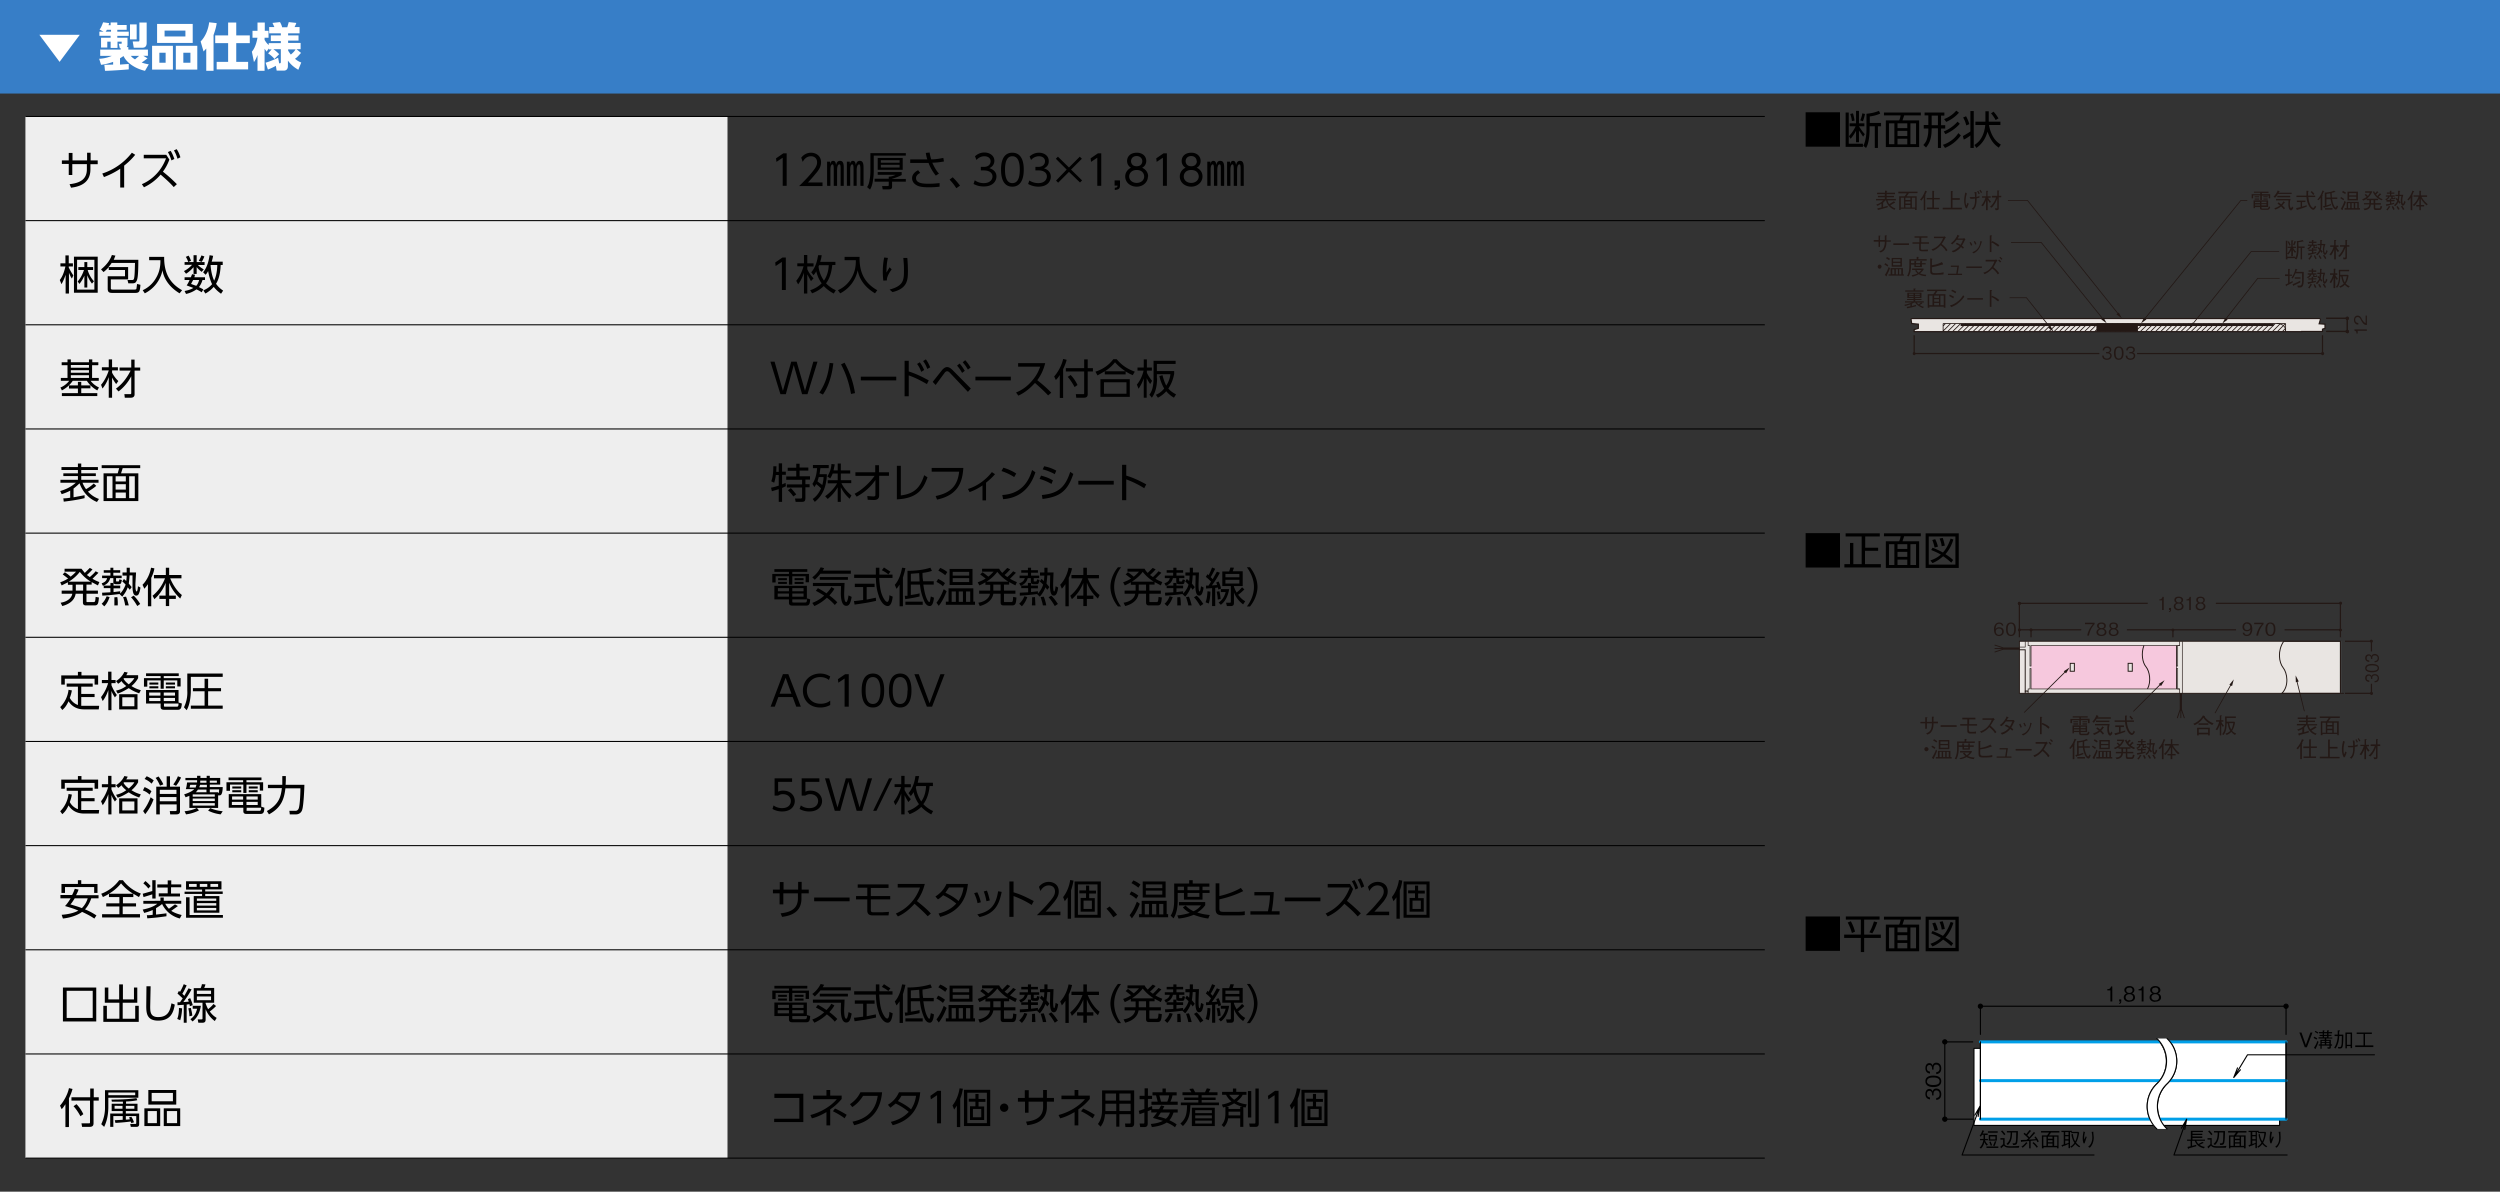
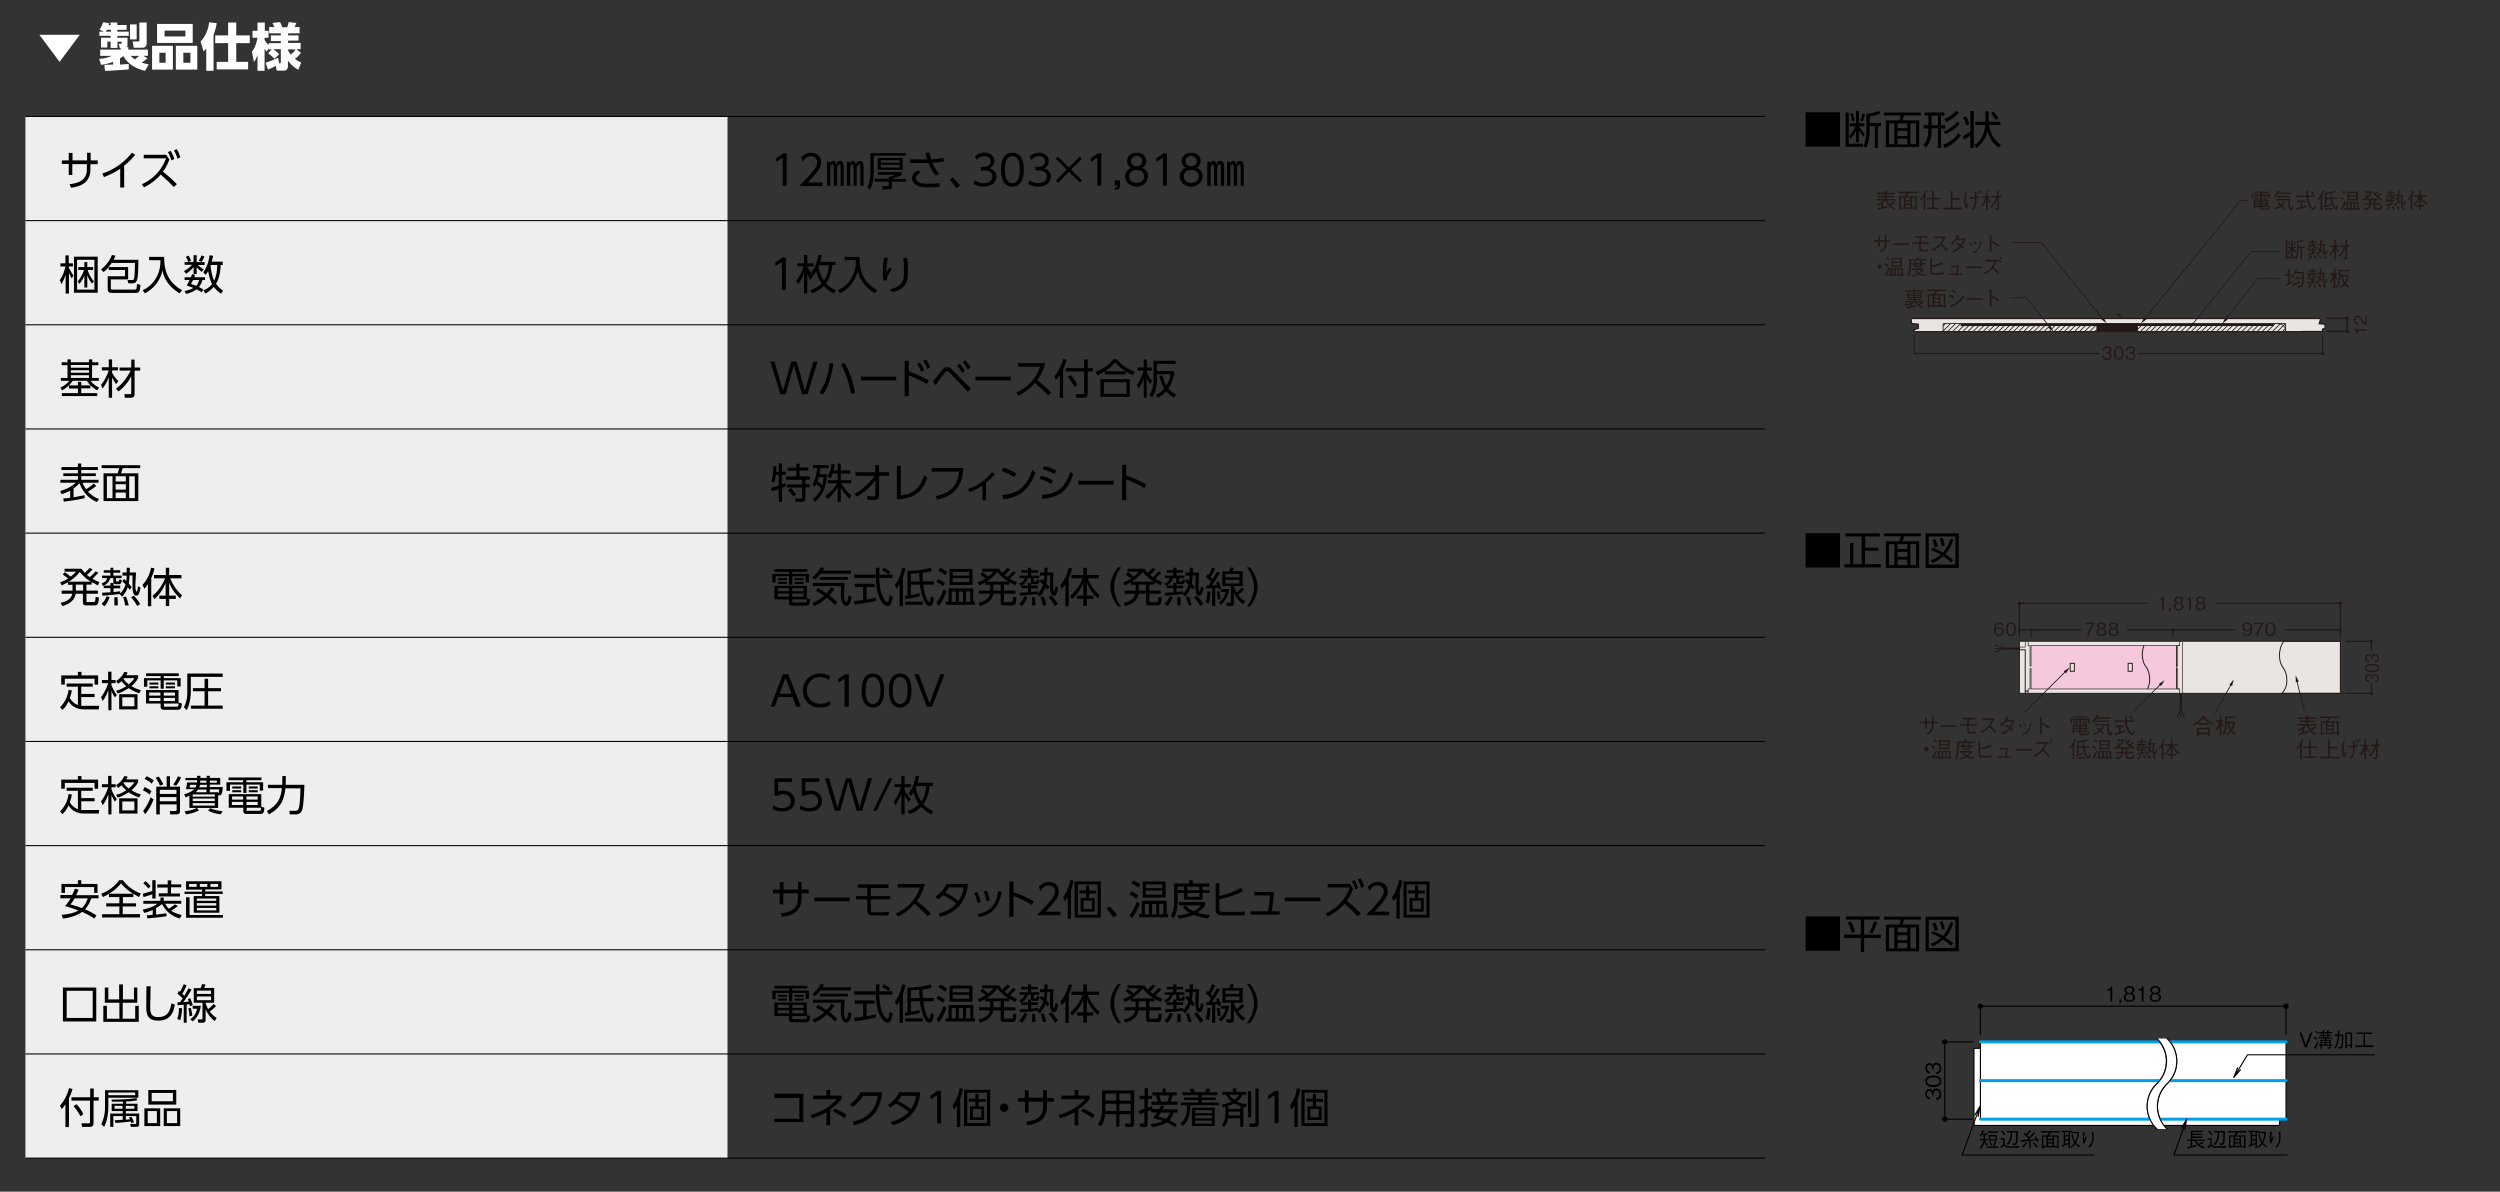
<svg xmlns="http://www.w3.org/2000/svg" version="1.1" id="レイヤー_1" x="0" y="0" viewBox="0 0 1200 572" xml:space="preserve">
  <rect x="0" y="0" width="1200" height="572" fill="#333333" stroke="none" />
  <style>.st2{fill:#fff}.st3{fill:none;stroke:#000;stroke-width:.506;stroke-miterlimit:10}.st6{fill:#231815}.st8{fill:#e9e5e2}.st34,.st35{fill:none;stroke:#231815;stroke-width:.585}.st35{stroke-width:.39}.st38,.st39,.st40,.st41,.st42{fill:none;stroke:#231815;stroke-width:.602}.st39,.st40,.st41,.st42{stroke-width:.309}.st40,.st41,.st42{stroke-width:.463}.st41,.st42{stroke-width:.401}.st42{fill:#e9e5e2;stroke-width:.463}.st60,.st61{stroke-linecap:round;stroke-linejoin:round}.st60{fill:#fff;stroke:#000;stroke-width:.537}.st61{stroke:#009fe8;stroke-width:1.432}.st61,.st62{fill:none}.st62,.st63{stroke:#000;stroke-width:.537;stroke-linecap:round;stroke-linejoin:round}</style>
  <path class="st8" d="M969.3 307.7h154.4v25.1H969.3z" />
  <path fill="#f6c8dd" d="M974.9 309.9h69.8v20.8h-69.8z" />
  <path class="st6" d="M1137.5 307.8c0 .3.4.7.7.7.4 0 .8-.3.8-.7a.7.7 0 0 0-1.5 0M1137.6 332.8c0 .4.3.8.7.8a.7.7 0 0 0 0-1.5c-.4 0-.7.3-.7.7" />
  <path class="st38" d="M1125.6 332.8h12.7v-4.6M1125.6 307.8h12.7v4.9" />
  <path class="st6" d="M969.3 290.4a.7.7 0 0 0 0-1.5c-.4 0-.7.3-.7.7 0 .4.3.8.7.8M1123.5 290.3c.4 0 .7-.4.7-.8s-.3-.7-.7-.7c-.4 0-.7.3-.7.7 0 .4.3.8.7.8" />
  <path class="st38" d="M1043 302.3v3.6M1063.6 289.6h59.8v16.3M1030.9 289.6h-61.6v16.3M999 302.3h-29.7M1073.3 302.3h-52.4M1123.4 302.3h-26.8M974.9 302.3v3.6" />
  <path class="st6" d="M969.3 303.1a.7.7 0 0 0 0-1.5c-.4 0-.7.4-.7.8s.3.7.7.7M974.9 303.1a.7.7 0 0 0 0-1.5.7.7 0 0 0 0 1.5M1043 303.1c.4 0 .7-.3.7-.7a.7.7 0 1 0-.7.7M1123.4 303.1c.4 0 .8-.3.8-.7 0-.4-.4-.7-.8-.7s-.7.3-.7.7c0 .4.3.7.7.7" />
-   <path fill="none" d="M969.3 307.7h154.2v25.1H969.3z" />
  <path class="st39" d="M969.3 310.6h2.8v-2.8" />
  <path class="st40" d="M969.3 311.9h2.8v20.9h-2.8v-25h154.1v24.7" />
  <path class="st39" d="M973.5 307.8v2.1h.9v9.8h.5v-9.8h71.3" />
  <path class="st40" d="M969.3 311.3h-11.9M969.3 311.6h-7.7l-4.2 1.4M969.3 311h-7.7l-4.2-1.4" />
  <path class="st39" d="M973.5 332.8v-2.1h.9v-9.8h.5v9.8h71.3" />
  <path class="st40" d="M972.1 332.8h153" />
  <path class="st39" d="M1046.2 332.8v-2.1h-.9v-9.8h-.6v9.8M1046.2 307.8v2.1h-.9v9.8h-.6v-9.8M1047.5 307.8v25M972.1 331.6h1.3v.5h-1.3z" />
  <path class="st40" d="M1095.3 332.8h28.1v-25h-27.2c-3.1 4.5-2.3 10.2-.3 12.7 2 2.4 3 8.8-.6 12.3zM1046.8 332.8v11.9M1046.5 332.8v7.7l-1.4 4.2M1047.1 332.8v7.7l1.4 4.2" />
  <path class="st39" d="M1044.7 309.9v20.8" />
  <path class="st40" d="M1030.8 330.7c1.9-3.6 1-8.5-.7-10.6-1.7-2-2.5-6.4-1-10.3" />
  <path class="st6" d="M969.3 290.4a.7.7 0 1 0 0-1.5.7.7 0 0 0 0 1.5" />
  <path class="st41" d="m991.6 322.2-20 19.8" />
  <path class="st6" d="m990.6 322.2 2.8-1.8-1.7 2.8z" />
  <path class="st41" d="m1037.2 328.3-13.2 13.2" />
  <path class="st6" d="m1036.2 328.3 2.8-1.8-1.7 2.8z" />
  <path class="st41" d="m1102.4 326.5 3.7 14.9" />
  <path class="st6" d="m1103.4 327.1-1.5-2.9.1 3.3z" />
  <path class="st41" d="m1071 328.4-7.8 13.9" />
  <path class="st6" d="m1071.4 329.3.8-3.2-2.1 2.6zM1037.8 292.8v-4.6h-1.3v-.5c.5 0 1.2-.1 1.5-1.2h.6v6.3h-.8zM1041.1 293.8v-.4c.4-.1.5-.2.5-.6h-.5v-1h1v1c0 .8-.5.9-1 1zM1045.8 293c-1.5 0-2.4-.9-2.4-2s1-1.5 1.3-1.6c-.7-.2-1-.8-1-1.4 0-1 .7-1.6 2-1.6 1.5 0 2.2.7 2.2 1.6 0 .6-.4 1.2-1 1.4.2.1 1.2.5 1.2 1.7 0 1-.8 1.8-2.3 1.8zm0-3.3c-1 0-1.6.5-1.6 1.3 0 .6.4 1.3 1.6 1.3 1.1 0 1.5-.7 1.5-1.3 0-.7-.6-1.3-1.5-1.3zm0-2.7c-.6 0-1.3.2-1.3 1s.7 1.2 1.3 1.2c.6 0 1.3-.3 1.3-1.1 0-.9-.7-1.1-1.3-1.1zM1050.8 292.8v-4.6h-1.3v-.5c.6 0 1.3-.1 1.5-1.2h.6v6.3h-.8zM1056.3 293c-1.6 0-2.4-.9-2.4-2s1-1.5 1.3-1.6c-.7-.2-1-.8-1-1.4 0-1 .7-1.6 2-1.6 1.4 0 2.1.7 2.1 1.6 0 .6-.3 1.2-1 1.4.3.1 1.3.5 1.3 1.7 0 1-.9 1.8-2.3 1.8zm0-3.3c-1 0-1.6.5-1.6 1.3 0 .6.4 1.3 1.6 1.3 1 0 1.5-.7 1.5-1.3 0-.7-.6-1.3-1.5-1.3zm0-2.7c-.7 0-1.3.2-1.3 1s.7 1.2 1.3 1.2c.5 0 1.3-.3 1.3-1.1 0-.9-.8-1.1-1.3-1.1zM1002.7 305.1h-.8c.1-1 .5-2 1-3a10 10 0 0 1 1.7-2.5h-3.8v-.7h4.6v.7a10.3 10.3 0 0 0-2.7 5.5zM1008.7 305.3c-1.5 0-2.4-.8-2.4-1.8 0-1.2 1-1.6 1.4-1.7-.7-.2-1.1-.8-1.1-1.4 0-1 .8-1.6 2.1-1.6 1.4 0 2.1.7 2.1 1.6 0 .6-.3 1.2-1 1.4.3.1 1.3.5 1.3 1.7 0 1-.9 1.8-2.4 1.8zm0-3.2c-.9 0-1.6.5-1.6 1.3 0 .6.5 1.3 1.6 1.3s1.6-.7 1.6-1.3c0-.8-.6-1.3-1.6-1.3zm0-2.7c-.6 0-1.3.2-1.3 1s.7 1.1 1.3 1.1c.6 0 1.3-.2 1.3-1 0-.9-.7-1.1-1.3-1.1zM1014.5 305.3c-1.5 0-2.3-.8-2.3-1.8 0-1.2 1-1.6 1.3-1.7-.7-.2-1-.8-1-1.4 0-1 .7-1.6 2-1.6 1.4 0 2.1.7 2.1 1.6 0 .6-.3 1.2-1 1.4.3.1 1.3.5 1.3 1.7 0 1-.9 1.8-2.4 1.8zm0-3.2c-.9 0-1.5.5-1.5 1.3 0 .6.4 1.3 1.5 1.3 1.2 0 1.6-.7 1.6-1.3 0-.8-.6-1.3-1.6-1.3zm0-2.7c-.6 0-1.3.2-1.3 1s.7 1.1 1.3 1.1c.6 0 1.3-.2 1.3-1 0-.9-.7-1.1-1.3-1.1zM1078.5 305.3c-.8 0-1.8-.4-2-1.6h.8c0 .3.2 1 1.2 1 1.7 0 1.7-2 1.8-2.5-.2.2-.7.8-1.8.8s-2.1-.7-2.1-2 .8-2.3 2.2-2.3c1 0 1.6.5 2 1 .4.7.5 1.8.5 2.2 0 2-.9 3.4-2.6 3.4zm.1-6c-.8 0-1.4.6-1.4 1.6 0 .5.2 1.5 1.4 1.5.9 0 1.5-.5 1.5-1.4 0-.6-.3-1.6-1.5-1.6zM1083.9 305.1h-.9c.2-1 .5-2 1-3a10 10 0 0 1 1.7-2.5h-3.7v-.7h4.5v.7a10.4 10.4 0 0 0-2.6 5.5zM1089.8 305.3c-1.9 0-2.4-1.7-2.4-3.3s.5-3.2 2.4-3.2c2 0 2.4 1.7 2.4 3.2 0 1.6-.5 3.3-2.4 3.3zm0-6c-1.2 0-1.5 1.3-1.5 2.7 0 1.5.3 2.7 1.5 2.7s1.6-1.2 1.6-2.7c0-1.4-.4-2.6-1.6-2.6zM959.5 305.3c-2.1 0-2.4-2-2.4-3.1 0-2.2 1-3.4 2.5-3.4.8 0 1.8.3 2 1.5h-.7c0-.2-.3-.9-1.3-.9-1.6 0-1.7 1.9-1.7 2.5a2 2 0 0 1 1.7-.8c1.2 0 2.2.6 2.2 2 0 1.2-.9 2.2-2.3 2.2zm1.2-3.1c-.3-.4-.7-.5-1.2-.5-.8 0-1.5.4-1.5 1.4 0 .6.3 1.6 1.5 1.6.9 0 1.5-.6 1.5-1.5 0-.3 0-.7-.3-1zM965.3 305.3c-2 0-2.4-1.7-2.4-3.3s.4-3.2 2.4-3.2c1.9 0 2.3 1.7 2.3 3.2 0 1.6-.4 3.3-2.4 3.3zm0-5.9c-1.3 0-1.6 1.3-1.6 2.6 0 1.5.4 2.7 1.6 2.7 1.2 0 1.5-1.2 1.5-2.7 0-1.4-.3-2.6-1.5-2.6zM1141.9 325.5c0 .6-.2 1.3-.8 1.7-.5.3-1 .3-1.3.3v-.6c.3 0 1.5-.1 1.5-1.4 0-.9-.7-1.3-1.4-1.3-1 0-1.2.6-1.2 1.2v.5h-.6v-.4c0-.5-.2-1.2-1-1.2-.5 0-1.1.3-1.1 1.1 0 .4 0 .8.4 1l.9.3v.6c-1.6 0-2-1-2-1.9 0-1 .7-1.7 1.7-1.7s1.3.7 1.4.9c0-.3.3-1 1.5-1 1.1 0 2 .6 2 2zM1141.9 320.7c0 1.6-1.7 2-3.3 2s-3.3-.4-3.3-2 1.8-2 3.3-2c1.6 0 3.3.4 3.3 2zm-6 0c0 1 1.3 1.3 2.7 1.3 1.5 0 2.7-.3 2.7-1.3s-1.2-1.3-2.7-1.3c-1.4 0-2.6.3-2.6 1.3zM1141.9 316c0 .5-.2 1.2-.8 1.6-.5.3-1 .3-1.3.3v-.6c.3 0 1.5-.1 1.5-1.4 0-.9-.7-1.3-1.4-1.3-1 0-1.2.6-1.2 1.2v.5h-.6v-.4c0-.4-.2-1.2-1-1.2-.5 0-1.1.3-1.1 1.2 0 .3 0 .7.4.9l.9.3v.6c-1.6 0-2-1-2-1.9 0-1 .7-1.7 1.7-1.7s1.3.7 1.4 1c0-.4.3-1.2 1.5-1.2 1.1 0 2 .8 2 2zM930.2 346.5v.7h-2.1c0 1.2-.1 2.2-.6 3.3-.6 1.3-1.3 1.7-2.3 2.1l-.7-.6c1-.3 1.7-.7 2.3-1.8.4-1 .5-1.9.5-3h-2.4v2.6h-.8v-2.6h-2.3v-.7h2.3v-2.2h.9s.2 0 .2.2l-.3.2v1.8h2.4V344h.7c.1 0 .3 0 .3.2l-.2.2v2h2.1zM931.5 348.9v-.8h7.7v.8h-7.7zM945.1 350.5c0 .6.1.8 1.1.8.9 0 1.7 0 2.3-.2v1h-2.7c-.9 0-1.5-.3-1.5-1.2v-2.6h-3.4v-.7h3.4v-2.3h-2.4v-.8h6.3v.8h-3v2.3h3.8v.7H945v2.2zM957.5 345.3l-.6.5c-.6 1.2-1 1.7-1.5 2.5 1 .9 2 1.8 2.9 3.1l-.7.6c-.3-.5-.6-1-1.4-1.8l-1.3-1.2a10 10 0 0 1-3.9 2.8l-.6-.7c.9-.3 2-.7 3.4-2 1.4-1.5 1.9-2.6 2.2-3.6h-4.4v-.7h4.7l.5-.2.7.7zM967 346.2l-.2.3c-.8 1.8-1 2-1.4 2.7l1 .9-.5.6-1-.8c-.3.4-.8 1-1.7 1.6-1 .7-1.6.9-2.3 1.1l-.5-.8a6.8 6.8 0 0 0 3.9-2.4l-2-1 .6-.6c1 .4 1.5.8 1.8 1 .8-1.2 1-2 1.2-2.5h-3.1c-1 1.4-1.7 2-2.2 2.3l-.7-.6c.6-.4 1.3-.9 2.2-2.1.7-1 1-1.6 1-2l1 .4v.2l-.3.1-.5 1h3.3l.5.6zM969.8 347.4l.7 1.6-.6.3-.7-1.6.5-.3zm.7 5c.9-.3 1.9-.6 2.8-2 1-1.3 1.1-2.5 1.2-3.5l.6.3.3.1-.3.2c-.3 1-.6 2.3-1.3 3.3a6.1 6.1 0 0 1-2.7 2.2l-.6-.5zm1.3-5.5.7 1.6-.6.2c-.2-.7-.6-1.3-.7-1.5l.6-.3zM980.3 347c1.8.7 2.6 1.2 3.5 2l-.5.8-1.4-1.2-1.9-1v4.8h-.8v-8.3h.8s.3 0 .3.2l-.3.2v3l.3-.6zM925.7 359.6c0 .5-.5 1-1 1a1 1 0 0 1 0-2c.5 0 1 .5 1 1zM928.6 359.5l-1.5-1 .3-.6c.9.4 1.3.7 1.6 1l-.4.6zm-.3 4.4v.4h-.2l-.8-.5c.5-.8 1.2-2 2-4l.5.6c-.4 1.2-.8 2.1-1.5 3.5zm1.2-7.5c-.2-.1-1-.7-1.6-.9l.4-.7c.6.3 1 .5 1.6 1l-.4.6zm-.3 7.7v-.7h1v-3h6v3h.6v.7h-7.6zm1.4-4.5v-4.4h5.1v4.4h-5zm1.4 1.3h-1v2.5h1v-2.5zm3-5h-3.6v1.2h3.6v-1.2zm0 1.8h-3.6v1.2h3.6v-1.2zm-1.3 3.2h-1v2.5h1v-2.5zm1.7 0h-1v2.5h1v-2.5zM940.2 358.5c0 1.5 0 4-1.2 6l-.7-.3c.7-1.3 1.1-2.6 1.1-5.6v-2.7h3.6v-1.2h.8s.2 0 .2.2l-.2.2v.8h4.1v.7h-7.7v1.2h1.7v-1l.8.1.2.1c0 .1 0 .2-.3.3v.5h2.2v-1l.7.1.2.1-.2.3v.5h1.9v.7h-1.9v1.3H942v-1.3h-1.7zm.3 5.4a10 10 0 0 0 2.9-1c-.6-.5-1-1-1.2-1.3l.7-.3 1.1 1.2c.7-.4 1.1-.9 1.4-1.3h-4.6v-.7h5.5l.3.3c-.4.5-.9 1.3-2 2.1a8 8 0 0 0 3.2.7l-.4.8c-2-.3-2.7-.6-3.4-1-1 .5-2 .9-3 1l-.5-.5zm4.3-4.7v-.7h-2.1v.7h2zM950.5 361.4c0 1.3.5 1.4 2 1.4 1.8 0 2.6-.1 3.8-.4v1c-1 .1-1.7.2-4.4.2-2 0-2.2-.6-2.2-2v-6l.8.2c.1 0 .3 0 .3.2l-.3.2v2.8c2.3-.3 3.5-.9 5-1.6l.5.8v.2h-.3c-2.7 1-3.7 1.1-5.2 1.3v1.7zM965.5 363v.7h-7.1v-.6h4.1l.5-3.4h-3.2v-.6h4l-.6 4h2.3zM967.5 360.3v-.8h7.7v.8h-7.7zM983 356.7l-.6.5c-.9 1.7-1 2-1.5 2.6 1.4 1.2 2.2 2 2.9 3l-.7.7a9.4 9.4 0 0 0-2.7-3c-1.8 2-3 2.5-3.8 2.9l-.6-.8c.9-.3 2-.7 3.3-2.1 1.4-1.4 1.9-2.6 2.2-3.5h-4.4v-.8h4.7l.5-.2.7.7zm.8-.6 1 1-.5.4-1-1 .5-.4zm.6-1.3c.3.2.7.5 1 1l-.5.4c-.1-.2-.4-.6-1-1l.5-.4zM998 345.7h-3.4v1.4h-.8v-2h4.3v-.7h-3.2v-.6h7.2v.6h-3.3v.6h4.2v2.1h-.8v-1.4h-3.4v2.3h-.7v-2.3zm.7 5.8v.2c0 .4.1.5.6.5h2c.4 0 .8 0 1-1.1l.7.5c-.4 1.3-1 1.3-1.4 1.3h-2.4c-1.2 0-1.2-.6-1.2-1.2v-.3h-2.5v.6h-.7v-3.8h7v3.2h-3.1zm-3.5-4.8v-.5h2.3v.5h-2.3zm0 1v-.5h2.3v.6h-2.3zm2.8 1.8v-.6h-2.5v.6h2.5zm0 1.3v-.7h-2.5v.7h2.5zm3.1-2h-2.4v.7h2.4v-.6zm0 2v-.7h-2.4v.7h2.4zm-1.5-4.1v-.5h2.2v.5h-2.2zm0 1v-.5h2.2v.6h-2.2zM1006.4 345c-.5.9-.8 1.3-1.4 1.9l-.7-.5a8.4 8.4 0 0 0 2-3.2l.8.4.2.2c0 .2-.1.2-.3.2l-.1.3h6.3v.7h-6.8zm3 7.6-1.4-1.4c-1 .8-2 1.3-2.9 1.6l-.4-.8a7 7 0 0 0 2.7-1.3 16 16 0 0 0-1.2-1l.5-.6 1.3 1c.6-.6.9-1 1.1-1.5l.7.5.1.2-.3.2a8 8 0 0 1-1 1.1l1.3 1.4-.5.6zm3.5.5c-.8 0-1.4-1.3-1.4-3.2 0-.6 0-1.2.2-1.7h-6.1v-.7h7c0 .4-.3 1.3-.3 2.4 0 1 .3 2.1.6 2.1.2 0 .3-.5.5-.9l.6.7c-.3.8-.8 1.3-1.1 1.3zm-6.8-6.5v-.7h6.4v.7h-6.4zM1017.9 351.3l2.2-.7v.7a85.4 85.4 0 0 1-4.8 1.6l-.4-.9a30 30 0 0 0 2.2-.5V349h-1.8v-.8h4.2v.8h-1.6v2.2zm3-4.8c.2 2 .7 3.4 1.3 4.4.3.5.9 1 1.1 1 .4 0 .7-.7.9-1.2l.6.6c-.4.8-.9 1.5-1.5 1.5-1 0-2.9-2-3.3-6.3h-5v-.7h5v-2.3h.8c.2 0 .2.1.2.2l-.2.2v1.9h3.5v.7h-3.4zm1.7-3 1.3 1.5-.6.5-1.2-1.4.5-.5zM996.4 355.2l-.7 1.7s.2.1.2.3l-.2.2v7h-.8v-6.2l-1 1.3-.7-.4a12 12 0 0 0 2.6-4.5l.8.3.1.2-.3.1zm6 8.9c-.7 0-2-1.4-2.6-5.2h-2v3.2l2.2-.8v.7c-.5.2-1.4.6-3.2 1 0 .2 0 .3-.2.3l-.1-.1-.3-.8.8-.2v-6.5h.8l2-.3a7 7 0 0 0 1.7-.7l.6.5.2.2h-.4l-1.5.5v2.3h2.7v.7h-2.6c.2 1 .4 2.1 1 3.4 0 0 .4.8.8.8.2 0 .4-.3.6-1l.6.4c-.2.9-.6 1.6-1 1.6zm-5.3 0v-.7h3.7v.7H997zm2.5-8-1.9.3v1.8h2V356zM1005.6 359.5c-.4-.3-.8-.7-1.5-1l.4-.6 1.6 1-.5.6zm-.2 4.4v.4h-.3l-.7-.5c.4-.8 1.2-2 1.9-4l.6.6-1.5 3.5zm1.1-7.5-1.5-.9.4-.7c.5.3 1 .5 1.5 1l-.4.6zm-.3 7.7v-.7h1.1v-3h6v3h.6v.7h-7.7zm1.5-4.5v-4.4h5v4.4h-5zm1.3 1.3h-1v2.5h1v-2.5zm3-5h-3.5v1.2h3.5v-1.2zm0 1.8h-3.5v1.2h3.5v-1.2zm-1.2 3.2h-1v2.5h1v-2.5zm1.7 0h-1v2.5h1v-2.5zM1023.1 364.3h-1.6c-.4 0-1.1 0-1.1-1v-1.7h-1.4c-.1 1.2-.7 2.5-3 2.8l-.6-.8c.7 0 2.6 0 2.8-2h-2.6v-.7h2.7v-1.5h-1.4v-.6l-1.6.8-.7-.6c1-.3 1.6-.7 2.4-1.2l-1-1 .5-.4 1 .9c.5-.5.8-1 1.1-1.6h-2.4v-.7h3.3l.2.3c-1 2-1.9 2.8-2.7 3.4h5.6v.7h-1.5v1.5h2.9v.7h-2.9v1.3c0 .4.2.6.6.6h1.4c.3 0 .5 0 .7-1.3l.8.3c-.4 1.8-1 1.8-1.5 1.8zm-2.8-4.9h-1.2v1.5h1.3v-1.5zm4 .2c-3-1.2-4-3.3-4.3-4.2l.6-.5.5 1.1 1-1 .6.5V355.8h-.3l-.8.9.6.7 1.3-1.4.6.6.1.2H1023.9l-1.1 1c.8.6 1.6 1 2.1 1.2l-.7.6zM1029.6 359h-.6c-.6 0-.6-.3-.6-.6v-.7h-.8c-.3.8-.7 1.3-1.7 1.8l-.5-.5c.8-.4 1.2-.7 1.4-1.3h-1.1v-.6h2v-.8h-1.5v-.6h1.5v-.9h.7s.2 0 .2.2l-.2.2v.5h1.5v.6h-1.5v.8h1.7v.6h-1v.5c0 .2 0 .2.4.2.2 0 .3 0 .4-.4l.6.3c-.1.4-.2.7-.9.7zm-1.2 1.1v1l1.4-.4v.7l-3.5.8-.3.2v-.1l-.3-.8 2-.3v-1h-1.7v-.7h1.7v-.8l.7.2h.2c0 .2-.2.2-.2.2v.4h1.6v.6h-1.6zm-.8 2.8c-.3.7-.7 1.2-1.1 1.7l-.6-.5c.5-.5 1-1 1.3-1.9l.6.5.2.1-.4.1zm1.8 1.4-.8-1.6.6-.3c.4.5.6 1 .8 1.5l-.6.4zm4.7-2.2c-.7 0-1-1.1-1-2.4 0-.1 0-1.1.3-2.3h-1c0 1-.2 1.8-.3 2.2l.9 1-.6.6-.6-.8c-.2.5-.6 1.2-1.4 2l-.6-.5a5 5 0 0 0 1.6-2.1 10 10 0 0 0-.9-1l.4-.4.7.6.2-1.6h-1.3v-.6h1.3v-2l.8.1.2.1-.3.3v1.4h1.9c-.6 1.8-.6 2-.6 3 0 .3 0 1.5.4 1.5.2 0 .3-.2.6-1.4l.7.4c-.5 1.6-1 2-1.4 2zm-2.3 2-.9-1.4.6-.4 1 1.6-.7.3zm2.3.2c-.3-.8-.8-1.5-1-1.8l.7-.3 1 1.7-.7.4zM1039.1 355.4l-.7 1.8c.2 0 .3.1.3.2l-.2.3v6.7h-.8v-6a9 9 0 0 1-1 1.2l-.6-.5c1.5-1.5 2.2-3.5 2.5-4.4l.7.4.1.1-.3.2zm6.4 6.7c-1.1-1-2-2.2-2.8-3.5v3.3h1.6v.7h-1.6v1.8h-.8v-1.8h-1.5v-.7h1.6v-3.2c-.7 1.3-1.4 2.4-2.6 3.7l-.7-.5a10 10 0 0 0 2.8-4h-2.4v-.8h2.9v-2.3l.7.1.2.1-.2.2v2h3.1v.6h-2.8a12 12 0 0 0 3.2 3.7l-.7.6zM1061.9 348a9.8 9.8 0 0 1-4.3-3.5c-.6 1-1.9 2.6-4.2 3.6l-.6-.7a8.6 8.6 0 0 0 4.6-4l.8.3c.2 0 .2.1.2.2l-.2.1a9 9 0 0 0 4.3 3.2l-.6.8zm-2 5v-.5h-4.5v.5h-.8v-3.7h6.1v3.7h-.8zm-4.6-5v-.8h4.7v.7h-4.7zm4.6 2h-4.5v1.7h4.5V350zM1067 349l-.8-1.2v5.2h-.7v-5c-.5 1.2-1 2.2-1.3 2.5l-.7-.4c1.1-1.4 1.5-3 1.7-3.7h-1.5v-.7h1.8v-2.3h.8s.2 0 .2.2l-.3.2v1.9h1v.7h-1c.3.7.8 1.4 1.3 2l-.5.5zm5.8 3.8a7 7 0 0 1-1.8-1.5c-.2.3-1 1-2.2 1.5l-.6-.7c.4-.1.9-.2 1.5-.6.5-.3.7-.6.8-.7a7 7 0 0 1-1-2.5 7 7 0 0 1-.2-1.1h-.5c0 .8 0 2.2-.5 3.7-.3 1-.7 1.5-1 1.9l-.7-.4c1.4-1.5 1.5-4 1.5-5.8l-.1-2.7h5.2v.7h-4.4v1.8h3.7l.3.4c-.3 2-.8 3-1.4 4 .8.8 1.3 1 2 1.3l-.6.7zm-2.8-5.7c.1.9.4 2.1 1 3 .2-.2.6-1 1-3h-2zM1105.1 349.9c-.6.4-1.1.6-1.9.9l-.6-.6a7.7 7.7 0 0 0 3.5-2h-3.6v-.7h4.4v-.9h-3.4v-.7h3.4v-.8h-4v-.7h4v-1h.8l.3.2-.3.3v.5h4.1v.7h-4.1v.8h3.5v.7h-3.5v1h4.5v.6h-4c.1.8.5 1.5.8 1.8l2.3-1.4.6.6v.1l-.1.1h-.2l-1 .6-1.1.6c.7.8 1.6 1.3 2.5 1.5l-.5.7c-2-.7-3.6-2.3-4.1-4.6h-.4l-1 1.1v2.2l2.2-.7v.8l-4.4 1.2c0 .2 0 .3-.2.3l-.2-.2-.3-.8 2-.5v-1.8zM1118.8 344.6l-1.2 1.6h5v6.7h-.7v-.6h-7.1v.6h-.8v-6.7h2.6c.5-.5.8-1 1.2-1.6h-4.3v-.7h9.6v.7h-4.3zm-2.4 2.3h-1.7v4.8h1.7v-4.8zm3 0h-2.3v1.1h2.4V347zm0 1.8h-2.3v1.1h2.4v-1.1zm0 1.8h-2.3v1.2h2.4v-1.2zm2.4-3.6h-1.6v4.8h1.6v-4.8zM1102.3 359.2c.7-.8 1.8-2 2.6-4.4l.8.3.2.1c0 .1-.1.2-.3.2l-.7 1.4.3.1c0 .2-.2.2-.3.2v7.3h-.8v-6.3l-1.1 1.6-.7-.5zm3.4 4.7v-.8h2.7v-4h-2.8v-.8h2.8v-3.4h.7c.2 0 .3 0 .3.2l-.2.2v3h2.9v.7h-2.9v4.1h2.5v.7h-6zM1113.5 364v-.8h4V355h.8l.2.1c0 .1 0 .2-.2.2v3.2h3.7v.8h-3.7v4h4.7v.7h-9.5zM1125.1 363.6c-.8-1-1-3-1-4 0-1.5.4-3 .6-4l.8.4a14 14 0 0 0-.6 3.8c0 .7 0 1.5.3 2.3l.6-1.4.6.5-.8 2.1-.5.3zm5-8.1c.2.8.2 1.9.2 2.3.5-.1.9-.2 1.4-.5v.9a8 8 0 0 1-1.4.3c0 3.8-.8 4.7-1.6 5.7l-.8-.5c.6-.5 1.5-1.2 1.6-3.7v-1.3h-2.3l-.3-.7H1129.5c0-.7 0-1.5-.2-2.6l.9.1zm1-.7.7 1.3-.6.4c0-.4-.4-1-.6-1.4l.5-.3zm1.1-.5.8 1.3-.5.3-.8-1.3.5-.3zM1136.8 360.8c-.2-.2-.6-.6-1.1-1.6v5.2h-.8v-4.9c-.3 1-.7 1.8-1.5 3l-.8-.4a11 11 0 0 0 2-4h-1.6v-.6h2v-2.7h.8s.2 0 .2.2l-.3.2v2.3h1.4v.7h-1.1c.3.7.7 1.3 1.4 2l-.6.6zm4.4-2.7v5.3c0 .9-.3 1-1.6 1l-.3-1 .8.2c.4 0 .4-.2.4-.5v-4.6c-.3 1.1-1 2.8-2.7 4.6l-.9-.4a10.2 10.2 0 0 0 3-4.6h-2v-.8h2.6v-2.5h.8l.2.1c0 .1-.1.2-.3.2v2.2h1.3v.8h-1.3z" />
  <path class="st42" d="M1021.5 318.4h2v3.8h-2zM993.7 318.4h2v3.8h-2z" />
  <path fill="#eee" d="M12.2 55.9h337v500h-337z" />
-   <path fill="#377ec7" d="M0 0h1200v44.9H0z" />
  <path class="st2" d="M19 16.7h19.3l-9.7 13-9.7-13zM50.3 31.1l4-.1v-1.3c-2.8 1-4.7 1.3-5.8 1.4l-.9-2.9c.8 0 3.4-.2 6.1-1.4h-5.6v-3h9.8v-.7h-.4L57 21h1c.3 0 .4 0 .4-.2V20h-2v3h-3.3v-3h-1.6v2.8h-3v-4.7h4.6v-.9h-5.4v-2h2l-1.9-1c.8-1.1 1.1-2 1.7-3.5l2.9.4-.3 1h1v-1.3h3.2V12h4.5v2.3h-4.5v.9h5.5v2h-5.5v.9h4.9v3.2c0 .6-.1 1-.4 1.3h.8v1.2H71v3h-2.2l2 1.2c-.8.6-1.5 1.2-2.8 2 1.6.6 2.5.7 3.4.9L69.6 34c-5.2-1.2-9-4.2-10.3-7.1L57.6 28V31l4.2-.3v2.6c-1.9.2-9.2.7-11.4.7l-.3-2.8zm3-16v-.8h-2a4 4 0 0 1-.6.9h2.5zm9-3.4h3.3v7.2h-3.2v-7.2zm.5 15.1c.4.5.7.9 2 1.7l2-1.7h-4zm4.1-16h3.5v9.8c0 2-1.2 2.3-2 2.3h-4.2l-.5-3h2.6c.6 0 .6-.2.6-.7v-8.4zM83 22v11.4H73V22h10zm9.5-10.5v9.1H75.4v-9.1h17zm-16 13.8v4.8h3v-4.8h-3zM79 14.7v2.8h10v-2.8H79zM94.7 22v11.4H84.4V22h10.3zM88 25.3v4.8h3.4v-4.8h-3.4zM99 23.3l-1.3 1.4-1.4-4.8c2.4-2.4 3.7-6 4.1-9.2l3.6.4c-.1 1-.5 3-1.5 5.7V34H99V23.3zm10.5-12.5h3.9V17h6.5v3.7h-6.5v9h5.7v3.6H104v-3.6h5.5v-9h-6.2V17h6.2v-6.2zM130.3 23.7H129v-.5l-1 1.6-1-1.4V34h-3.4v-7.6c-.6 1.7-1.2 2.7-1.7 3.4l-1-5c2-2.3 2.5-5.9 2.7-6.7h-2.4v-3.3h2.4v-4h3.5v4h1.8v3.3H127v1c.4.8 1.2 1.9 2 2.5v-.9h5.8v-1h-4.8V17h4.8v-1h-5.6v-3h2.5l-.9-2 3.6-.4c.7 1.2 1 2.2 1 2.5h2.5l.7-2.5 3.6.4c0 .4-.4 1.1-.8 2h2.4v3h-5.5v1h5v2.5h-5v1.1h6v3h-2l2.2 1.8c-1.5 1.6-1.7 2-2.9 2.8a9 9 0 0 0 3 1.8l-1.4 3.5c-1.7-1-3.3-2.1-5-4.4v2.6c0 1.8-1.1 2.2-2 2.2h-3.4l-.4-2.3c-2.1 1.2-3.2 1.5-3.8 1.8l-1.1-3.3c.7-.2 3.2-1 6-2.4l.5 2.7c.5 0 .8 0 .8-.7v-6.1h-3.6A18 18 0 0 1 134 26l-2.3 2.3c-.7-1-2-2-3-2.7l1.7-1.9zm8 .5c.2.5.7 1.2 1.3 2 1.2-1 1.8-1.7 2.3-2.5h-3.6v.5z" />
  <path d="M376 73.6h1.6v15.6h-1.9V75.7l-3 2-.2-1.7 3.5-2.4zM394.8 87.5v1.8h-11.2c1.3-1.3 3.4-3.3 5.5-5.8 2.3-2.7 3.1-4 3.1-5.6 0-2-1.4-2.9-2.9-2.9-2.5 0-3.6 2-4 2.7l-.7-2a5.8 5.8 0 0 1 4.7-2.4c2 0 4.8 1.2 4.8 4.6 0 1.5-.4 2.7-2 4.8-.9 1-2.1 2.6-4.3 4.9h7zM398.4 78.8c.3-.8.6-1.6 1.5-1.6 1.2 0 1.3 1.3 1.4 2 .3-1.1.7-2 1.9-2 1.8 0 1.8 2 1.8 3.7v8.3h-1.5v-7.8c0-1.4 0-2.5-.6-2.5-.4 0-1.1.3-1.1 3v7.3h-1.6v-7.8c0-1.1 0-2.5-.6-2.5-.5 0-1 .7-1 2.5v7.8H397V77.6h1.4v1.2zm9.5 0c.3-.8.6-1.6 1.5-1.6 1.1 0 1.3 1.3 1.4 2 .3-1.1.7-2 1.9-2 1.8 0 1.8 2 1.8 3.7v8.3H413v-7.8c0-1.8-.2-2.5-.6-2.5-.4 0-1.2.3-1.2 3v7.3h-1.5v-7.8c0-1.1 0-2.5-.6-2.5s-1 .7-1 2.5v7.8h-1.6V77.6h1.4v1.2zM434.8 73.3v1.4h-15.4V82c0 .5 0 2.6-.4 4.7-.3 2.3-1 3.7-1.4 4.3l-1.4-1.2c.7-1 1-2.1 1.2-3.4.3-1.5.4-3 .4-4.4v-8.5h17zm0 12.5v1.4h-6.6v2.2c0 1-.2 1.5-1.8 1.5h-2.7l-.3-1.6h2.6c.5 0 .6-.1.6-.5v-1.6h-6.8v-1.4h6.8v-1c1.2 0 2.3-.4 3.3-.9h-8.6v-1.3h11.5V84c-1.4.8-3.2 1.4-4.6 1.8v.1h6.6zm-1.4-4.3h-12.1v-5.7h12v5.7zm-1.5-4.6h-9.1v1.2h9V77zm0 2.2h-9.1v1.3h9v-1.3zM449.2 84.3a21.3 21.3 0 0 1-3.5-6.1h-8.8v-1.7h8.2c-.4-1.2-.7-2.7-.7-3.1l1.8-.2c.2 1.2.5 2.5.8 3.3 2 0 3.8-.3 5.8-.7l.3 1.7a31 31 0 0 1-5.6.6c.9 2 2 4 3.2 5.2l-1.5 1zm-7.5-1.3c-2 1-2 2.1-2 2.5 0 2.4 3.1 2.7 6 2.7 2.5 0 4-.2 5.3-.3v1.7c-.7.1-2.5.3-5.2.3-3.5 0-5.4-.4-6.8-1.7a3.6 3.6 0 0 1-1.2-2.7c0-1.4.9-2.8 2.9-3.8l1 1.3zM459 90.3c-1.3-2.1-2.6-3.4-3.2-4.1l1.5-1.1a31 31 0 0 1 3.5 4l-1.7 1.2zM468 86.6c1.8 1.3 3.7 1.3 4.2 1.3 3.1 0 4.2-1.8 4.2-3.2 0-1.7-1.5-2.9-4.2-2.9h-1.4v-1.7h1.5c2.3 0 3.2-1.4 3.2-2.7 0-1.5-1.3-2.4-3-2.4a5 5 0 0 0-3.8 1.8L468 75c2-1.8 4-1.8 4.5-1.8 2.3 0 4.8 1.3 4.8 4 0 .7-.2 2.5-2.4 3.5 2.1.7 3.4 2 3.4 4s-1.5 4.8-6 4.8a10 10 0 0 1-5-1.2l.6-1.8zM480.5 81.4c0-1.5 0-8.1 5.4-8.1 5.5 0 5.5 6.6 5.5 8.1s0 8.2-5.5 8.2c-5.4 0-5.4-6.6-5.4-8.2zm9 0c0-2.6-.4-6.4-3.6-6.4-3 0-3.5 3.7-3.5 6.4 0 2.8.5 6.5 3.5 6.5 3.2 0 3.6-3.8 3.6-6.5zM494 86.6c2 1.3 3.9 1.3 4.4 1.3 3 0 4.1-1.8 4.1-3.2 0-1.7-1.4-2.9-4-2.9H497v-1.7h1.4c2.3 0 3.2-1.4 3.2-2.7 0-1.5-1.2-2.4-3-2.4a5 5 0 0 0-3.7 1.8l-.7-1.7c2-1.8 4-1.8 4.5-1.8 2.3 0 4.7 1.3 4.7 4 0 .7 0 2.5-2.3 3.5 2 .6 3.3 2 3.3 4s-1.4 4.8-6 4.8a10 10 0 0 1-4.9-1.3l.6-1.7zM518.3 75.2l1 1-5.2 5.2 5.3 5.2-1 1-5.3-5.1-5.2 5.2-1-1 5.1-5.3-5.2-5.2 1-1 5.3 5.2 5.2-5.2zM527 73.6h1.6v15.6h-1.9V75.7l-3 2-.2-1.7 3.5-2.4zM537.6 86.7V89c0 1.6-.7 2-2.5 2.2v-1.1c1.2 0 1.3-.5 1.3-1H535v-2.5h2.5zM551 84.7c0 2.8-2.4 4.9-5.4 4.9s-5.5-2-5.5-4.9c0-2.3 1.7-3.7 2.8-4.2-1.2-.6-1.9-1.9-1.9-3.2 0-2.2 1.6-4 4.7-4 2.5 0 4.5 1.5 4.5 4 0 1.3-.7 2.6-2 3.2 1.4.6 2.9 2 2.9 4.2zm-1.8 0c0-1.2-.8-3.1-3.6-3.1s-3.6 2-3.6 3.1c0 1.7 1.5 3.1 3.6 3.1s3.6-1.3 3.6-3.1zm-.9-7.3c0-1.6-1.3-2.5-2.7-2.5-1.5 0-2.7.9-2.7 2.5 0 .7.4 2.4 2.7 2.4 2.3 0 2.7-1.7 2.7-2.4zM558.5 73.6h1.6v15.6h-1.9V75.7l-3 2-.2-1.7 3.5-2.4zM577.2 84.7c0 2.8-2.5 4.9-5.4 4.9-3 0-5.5-2-5.5-4.9 0-2.3 1.6-3.7 2.8-4.2-1.2-.6-1.9-1.9-1.9-3.2 0-2.2 1.6-4 4.7-4 2.4 0 4.4 1.5 4.4 4 0 1.3-.6 2.6-1.9 3.2 1.4.6 2.8 2 2.8 4.2zm-1.8 0c0-1.2-.8-3.1-3.6-3.1-2.9 0-3.6 2-3.6 3.1 0 1.7 1.4 3.1 3.6 3.1 2 0 3.6-1.3 3.6-3.1zm-1-7.3c0-1.6-1.2-2.5-2.6-2.5-1.5 0-2.7.9-2.7 2.5 0 .7.4 2.4 2.7 2.4s2.7-1.7 2.7-2.4zM581 78.8c.2-.8.5-1.6 1.4-1.6 1.2 0 1.4 1.3 1.4 2 .3-1.1.7-2 1.9-2 1.9 0 1.9 2 1.9 3.7v8.3H586v-7.8c0-1.4 0-2.5-.6-2.5-.4 0-1.1.3-1.1 3v7.3h-1.6v-7.8c0-1.1 0-2.5-.6-2.5-.5 0-1 .7-1 2.5v7.8h-1.6V77.6h1.5v1.2zm9.4 0c.3-.8.6-1.6 1.5-1.6 1.1 0 1.3 1.3 1.4 2 .3-1.1.7-2 1.9-2 1.8 0 1.8 2 1.8 3.7v8.3h-1.5v-7.8c0-1.8-.1-2.5-.6-2.5-.4 0-1.1.3-1.1 3v7.3h-1.6v-7.8c0-1.1 0-2.5-.6-2.5-.5 0-1 .7-1 2.5v7.8H589V77.6h1.4v1.2z" />
  <path class="st3" d="M12.2 55.9h834.9" />
  <path class="st34" d="M1116.6 159.1h10.1v-6.3h-10.1" />
-   <path class="st6" d="M1126.7 153.6c.4 0 .8-.3.8-.8 0-.4-.4-.8-.8-.8-.5 0-.8.4-.8.8 0 .5.3.8.8.8M1126.7 160c.4 0 .8-.4.8-.9 0-.4-.4-.8-.8-.8-.5 0-.8.4-.8.8 0 .5.3.8.8.8M919.5 169.7c0 .4-.3.8-.7.8-.4 0-.7-.4-.7-.8s.3-.7.7-.7c.4 0 .7.3.7.7" />
  <path class="st34" d="M1116.6 159.1h10.1v-6.3h-10.1" />
  <path class="st6" d="M1126.7 153.6c.4 0 .8-.3.8-.8 0-.4-.4-.8-.8-.8-.5 0-.8.4-.8.8 0 .5.3.8.8.8M1126.7 160c.4 0 .8-.4.8-.9 0-.4-.4-.8-.8-.8-.5 0-.8.4-.8.8 0 .5.3.8.8.8M1115.6 169.7c0 .4-.4.8-.7.8-.4 0-.8-.4-.8-.8a.7.7 0 1 1 1.5 0" />
  <path class="st34" d="M918.8 160.9v8.8h88.9M1025.8 169.7h89v-8.8" />
  <path class="st8" d="M1104.8 159.1h10V158l1.2-.4v-2l-2.8-.2.6-2c0-.5-.5-.5-.5-.5H917.8s-.5 0-.5.4l.3 2 3.2.3v2l-2 .6v1h186z" />
  <path class="st34" d="M1104.8 159.1h10V158l1.2-.4v-2l-2.8-.2.6-2c0-.5-.5-.5-.5-.5H917.8s-.5 0-.5.4l.3 2 3.2.3v2l-2 .6v1h186z" />
  <path class="st35" d="m1097.1 157.6-1.5 1.5M1097 155.3l-3.8 3.8M1094.6 155.3l-3.8 3.8M1092.1 155.3l-3.8 3.8M1089.7 155.3l-3.8 3.8M1087.3 155.3l-3.9 3.8M1084.8 155.3l-3.8 3.8M1082.4 155.3l-3.8 3.8M1080 155.3l-3.9 3.8M1077.5 155.3l-3.8 3.8M1075.1 155.3l-3.8 3.8M1072.6 155.3l-3.8 3.8M1070.2 155.3l-3.8 3.8M1067.8 155.3l-3.8 3.8M1065.3 155.3l-3.8 3.8M1062.9 155.3l-3.8 3.8M1060.5 155.3l-3.8 3.8M1058 155.3l-3.8 3.8M1055.6 155.3l-3.8 3.8M1053.2 155.3l-3.9 3.8M1050.7 155.3l-3.8 3.8M1048.3 155.3l-3.8 3.8M1045.9 155.3l-3.9 3.8M1043.4 155.3l-3.8 3.8M1041 155.3l-3.8 3.8M1038.5 155.3l-3.8 3.8M1036.1 155.3l-3.8 3.8M1033.7 155.3l-3.8 3.8M1031.3 155.3l-3.9 3.8M1028.8 155.3l-3.8 3.8M1026.4 155.3l-3.8 3.8M1023.9 155.3l-3.8 3.8M1021.5 155.3l-3.8 3.8M1019.1 155.3l-3.8 3.8M1016.6 155.3l-3.8 3.8M1010.4 159.1l3.8-3.8M1008 159.1l3.8-3.8M1009.3 155.3l-3.8 3.8M1006.9 155.3l-3.8 3.8M1004.5 155.3l-3.9 3.8M1002 155.3l-3.8 3.8M999.6 155.3l-3.8 3.8M997.2 155.3l-3.9 3.8M994.7 155.3l-3.8 3.8M992.3 155.3l-3.8 3.8M989.9 155.3l-3.9 3.8M987.4 155.3l-3.8 3.8M985 155.3l-3.8 3.8M982.5 155.3l-3.8 3.8M980.1 155.3l-3.8 3.8M977.7 155.3l-3.8 3.8M975.2 155.3l-3.8 3.8M972.8 155.3l-3.8 3.8M970.4 155.3l-3.9 3.8M967.9 155.3l-3.8 3.8M965.5 155.3l-3.8 3.8M963.1 155.3l-3.8 3.8M960.6 155.3l-3.8 3.8M958.2 155.3l-3.8 3.8M955.8 155.3l-3.9 3.8M953.3 155.3l-3.8 3.8M950.9 155.3l-3.8 3.8M948.5 155.3l-3.9 3.8M946 155.3l-3.8 3.8M939.8 159.1l3.8-3.8M941.1 155.3l-3.8 3.8M938.7 155.3l-3.8 3.8M936.3 155.3l-3.8 3.8M933.8 155.3l-1.1 1.2M1026 155.3v3.8M1006.5 155.3v3.8M1097.1 155.3v3.8M932.7 155.3v3.8M932.7 155.3h164.4" />
  <path fill="none" stroke="#231815" stroke-width="1.2" d="M941.1 155.9h150.3" />
  <path fill="none" stroke="#231815" stroke-width="3.9" d="M1006.5 157.2h19.5" />
  <path class="st35" d="M1092.8 155.3s4.3-.2 4.3 3.5M1029 153.6l46.6-57.4h3.1" />
  <path class="st6" d="m1030.3 153.3-2.6 1.9 1.5-2.8z" />
  <path class="st35" d="m1052.1 156 28.5-35.3h13.4" />
  <path class="st6" d="m1053.4 155.8-2.6 1.9 1.5-2.9z" />
  <path class="st35" d="m1068 153.6 15.7-20h10.5" />
  <path class="st6" d="m1069.3 153.4-2.6 1.9 1.5-2.8z" />
  <path class="st35" d="m1009.8 153.6-30-37.2h-14.5" />
  <path class="st6" d="m1008.6 153.3 2.6 1.9-1.5-2.8z" />
-   <path class="st35" d="m1017.1 151.1-43.9-54.9h-9.4" />
  <path class="st6" d="m1015.9 150.9 2.6 1.9-1.5-2.8z" />
  <path class="st35" d="m984.3 157.5-11.6-14.6h-8.1" />
  <path class="st6" d="m983.1 157.3 2.6 1.9-1.5-2.8zM903 97.8c-.7.4-1.1.7-1.9 1l-.5-.6c1.5-.5 2.5-1.1 3.3-2h-3.4v-.7h4.2v-.8h-3.3V94h3.3v-.8H901v-.7h3.8v-1l.8.1c.1 0 .3 0 .3.2l-.3.2v.5h4v.7h-4v.8h3.5v.7h-3.5v.8h4.4v.7h-4c.2.8.6 1.5.8 1.8l2.3-1.4.5.6.1.1-.1.1h-.2l-1 .5-1 .7c.7.7 1.6 1.2 2.4 1.4l-.4.7c-2-.7-3.6-2.3-4.1-4.5h-.3l-1.1 1.1v2.1l2.2-.6v.7a126.2 126.2 0 0 1-4.7 1.3l-.3-.8 2-.4v-1.8zM916.2 92.8l-1 1.4h4.8v6.6h-.8v-.6h-6.9v.6h-.7v-6.6h2.6a9 9 0 0 0 1-1.4h-4V92h9.2v.7h-4.2zm-2.3 2.1h-1.5v4.7h1.5v-4.7zm3 0h-2.3V96h2.4v-1zm0 1.8h-2.3v1h2.4v-1zm0 1.7h-2.3v1.2h2.4v-1.2zm2.4-3.5h-1.6v4.7h1.6v-4.7zM921.6 95.8c.7-.7 1.7-2 2.5-4.3l.8.4.1.1-.2.1-.7 1.4.3.1c0 .2-.2.2-.3.3v7h-.7v-6.1l-1.1 1.5-.7-.5zm3.3 4.6v-.8h2.6v-3.9h-2.7V95h2.7v-3.4h.7l.3.2-.2.2v3h2.8v.7h-2.8v4h2.4v.7h-5.8zM932.5 100.5v-.8h3.9v-8h.8l.2.2-.2.2v3h3.5v.8h-3.5v3.8h4.5v.8h-9.2zM943.7 100c-.7-.9-.9-2.9-.9-3.8 0-1.4.4-3 .5-3.8l.8.4c-.3 1.1-.6 2.2-.6 3.6 0 .7 0 1.5.4 2.3l.5-1.4.6.5-.8 2-.5.3zm5-7.8v2.3c.6-.1 1-.2 1.4-.5v.9l-1.3.3c0 3.7-.8 4.6-1.6 5.5l-.8-.5c.7-.5 1.5-1.1 1.6-3.6v-1.3c-.7.1-1.4.2-2.2.1l-.4-.8H948c0-.6 0-1.4-.3-2.4h1zm.9-.6.7 1.3-.6.3c-.1-.4-.4-.9-.7-1.3l.6-.3zm1-.5.8 1.2-.5.4-.8-1.3.5-.3zM955.1 97.4l-1-1.5v5h-.8v-4.7c-.3.8-.7 1.7-1.5 2.8l-.8-.4c.6-.7 1.4-1.7 2-3.7h-1.6v-.7h2v-2.6h.7c.1 0 .2 0 .2.2l-.3.2v2.2h1.5v.7h-1.2c.3.7.7 1.3 1.4 1.9l-.6.6zm4.3-2.6v5.1c0 .9-.3 1-1.5 1l-.4-.9h.8c.4 0 .4 0 .4-.4v-4.4c-.3 1-1 2.7-2.7 4.5l-.8-.4a10 10 0 0 0 2.9-4.5h-2V94h2.6v-2.6l.8.1.2.1s-.1.2-.3.2v2.2h1.2v.7h-1.2zM907.6 115.2v.8h-2.1c0 1.2-.1 2.1-.6 3.2-.5 1.2-1.3 1.6-2.2 2l-.7-.6c1-.3 1.7-.6 2.2-1.8a7 7 0 0 0 .5-2.8h-2.3v2.5h-.7V116h-2.3v-.8h2.3v-2.1h.8l.2.2-.3.2v1.7h2.3V113h.7c.2 0 .3 0 .3.2l-.2.2v2h2zM908.8 117.6v-.8h7.5v.8h-7.5zM922 119.2c0 .6.2.7 1 .7l2.4-.1v.8h-2.7c-.9 0-1.5-.2-1.5-1V117H918v-.7h3.3v-2.2H919v-.7h6.2v.7h-3v2.2h3.7v.7H922v2.2zM934 114l-.5.6a14 14 0 0 1-1.5 2.5c1 .8 2 1.7 2.8 3l-.7.5c-.3-.5-.5-1-1.3-1.7-.6-.7-1-1-1.3-1.2a9.7 9.7 0 0 1-3.7 2.7l-.7-.7c1-.3 2-.7 3.4-2 1.3-1.3 1.8-2.5 2.2-3.4h-4.4v-.7h4.7l.4-.2.7.7zM943.4 115l-.3.3c-.8 1.7-1 2-1.4 2.6l1 .9-.5.6c-.4-.5-.6-.6-1-.8-.3.4-.7 1-1.6 1.5-.9.7-1.6.9-2.2 1l-.6-.6c.6-.2 1.2-.3 2-.9a7 7 0 0 0 1.8-1.5c-.5-.4-1-.6-1.8-1l.5-.6 1.8 1a10 10 0 0 0 1.1-2.4h-3c-1 1.3-1.7 1.8-2.1 2.2l-.7-.5c.6-.5 1.3-1 2.1-2.1.7-1 1-1.6 1-2l.9.4.2.2-.4.2-.5 1h2.5l.7-.2.5.7zM946 116.2c.1.2.5.8.7 1.5l-.6.2-.7-1.5.6-.2zm.7 4.9c.8-.4 1.8-.7 2.7-2 1-1.3 1-2.4 1.2-3.4l.5.2c.3 0 .3.1.3.2l-.2.2c-.3 1-.7 2.2-1.3 3.1a5.9 5.9 0 0 1-2.6 2.2l-.6-.5zm1.2-5.4c.3.3.6.9.8 1.5l-.6.2-.7-1.5.5-.2zM956.3 115.7c1.7.8 2.4 1.3 3.4 2l-.6.7-1.4-1c-.8-.6-1.3-.8-1.8-1v4.6h-.8v-8h.8l.3.1c0 .1 0 .2-.3.3v2.9l.4-.6zM903.1 128c0 .5-.4 1-.9 1a1 1 0 0 1-.9-1c0-.5.4-1 1-1 .4 0 .9.5.9 1zM906 128c-.4-.4-.9-.7-1.5-1l.4-.7c.8.4 1.2.8 1.5 1l-.4.6zm-.3 4.2v.4h-.2l-.8-.6c.5-.7 1.2-1.9 1.9-3.9l.6.7a28 28 0 0 1-1.5 3.3zm1.1-7.3-1.5-.9.4-.6c.6.2 1 .5 1.5.8l-.4.7zm-.3 7.4v-.6h1v-3h5.9v3h.5v.6h-7.4zm1.5-4.3v-4.2h4.9v4.2h-5zm1.3 1.3h-1v2.3h1v-2.3zm2.9-4.9h-3.5v1.2h3.5v-1.2zm0 1.8h-3.5v1.1h3.5v-1.1zm-1.2 3h-1v2.5h1v-2.4zm1.6 0h-1v2.5h1v-2.4zM917.3 126.9c0 1.5 0 4-1.2 5.8l-.7-.3c.7-1.2 1.1-2.4 1.1-5.4v-2.6h3.5v-1.1h.8l.2.1-.2.3v.7h4v.7h-7.5v1.2h1.6v-1h.8l.2.2-.2.2v.6h2v-1h.7c.2 0 .3.1.3.2l-.2.2v.6h1.8v.6h-1.8v1.3h-3.6V127h-1.6zm.3 5.2c1.5-.3 2-.5 2.8-.8l-1.2-1.4.7-.3c.3.5.5.9 1 1.3.8-.5 1.1-1 1.4-1.3h-4.5v-.7h5.4l.2.3c-.3.5-.8 1.3-1.8 2 .8.4 1.7.6 3 .7l-.3.7c-2-.2-2.7-.6-3.3-1-1 .6-2 1-3 1.2l-.4-.7zm4-4.5v-.7h-2v.7h2zM927.3 129.8c0 1.2.4 1.3 1.8 1.3 1.9 0 2.6-.1 3.8-.4v1c-1 .1-1.7.2-4.3.2-1.9 0-2.1-.6-2.1-2V124l.8.2s.3 0 .3.2l-.3.2v2.7c2.2-.3 3.4-.8 4.8-1.5l.5.7V127h-.3c-2.6.8-3.5 1-5 1.3v1.6zM941.8 131.4v.6H935v-.6h4l.5-3.3h-3.1v-.6h3.9l-.6 3.9h2.2zM943.8 128.6v-.7h7.5v.7h-7.5zM958.8 125.2a2 2 0 0 0-.6.5c-.8 1.7-1 2-1.4 2.5 1.4 1.2 2.2 2 2.8 3l-.7.5a9.2 9.2 0 0 0-2.6-2.8c-1.7 1.8-3 2.4-3.7 2.7l-.6-.7c.9-.3 2-.6 3.3-2a8.6 8.6 0 0 0 2-3.4h-4.2v-.8h4.6l.5-.2.6.7zm.8-.6 1 1-.6.4c-.2-.4-.6-.8-.9-1l.5-.4zm.6-1.3 1 1-.5.4a5 5 0 0 0-1-1l.5-.4zM917.7 146.9l2-.6v.7a50 50 0 0 1-4.2 1l-.3-.7 1.8-.3v-.9l-2.6.8-.3-.6c.8-.2 2.4-.5 3.6-1.1h-3.3v-.6h4.1v-.6h-3.1v-.5h3.1v-.5h-3v-2.5h6.8v2.5h-3v.5h3v.5h-3v.6h4.1v.6H920l.9.9 1.3-.9.5.5.1.1H922.5l-1 .6c.5.4 1 .6 2 .9l-.5.6c-1.5-.6-3-1.5-3.7-2.7h-.4l-1.2.6v1zm.8-8.4h.8c.1 0 .2 0 .2.2l-.2.2v.5h4v.6h-8.8v-.6h4v-.9zm0 2.5h-2.2v.5h2.2v-.5zm0 1h-2.2v.5h2.2v-.5zm3-1h-2.3v.5h2.3v-.5zm0 1h-2.3v.5h2.3v-.5zM930 139.7l-1 1.5h4.8v6.5h-.8v-.5h-6.9v.5h-.8v-6.5h2.6c.5-.5.8-.9 1.1-1.5h-4v-.7h9.2v.7H930zm-2.3 2.2H926v4.6h1.6V142zm3 0h-2.3v1.1h2.3v-1.1zm0 1.7h-2.3v1.2h2.3v-1.2zm0 1.8h-2.3v1.1h2.3v-1.1zm2.3-3.5h-1.6v4.6h1.6V142zM935.9 141.4l2 1-.3.8-2-1.1.3-.7zm7 1c-.6.8-1.3 1.8-2.8 3a9.9 9.9 0 0 1-3.6 2l-.5-.8c.8-.2 1.8-.5 3.3-1.6 1.7-1.2 2.4-2.3 3-3.3l.6.7zm-6-3.4c.7.3 1.5.6 2.1 1.1l-.4.7a8 8 0 0 0-2-1.1l.4-.7zM944.3 143.8v-.7h7.5v.7h-7.5zM956.2 142c1.8.7 2.5 1.2 3.4 2l-.5.7-1.4-1.1a8 8 0 0 0-1.8-1v4.7h-.8v-8.1h.8s.3 0 .3.2l-.3.2v3l.3-.7zM1011.3 172.7c-.7 0-1.4-.2-1.9-.8-.3-.5-.3-1-.4-1.2h.8c0 .3 0 1.4 1.5 1.4 1 0 1.6-.6 1.6-1.4 0-.8-.8-1.1-1.4-1.1h-.6v-.6h.5c.5 0 1.3-.2 1.3-1 0-.5-.3-1-1.3-1-.4 0-.8 0-1 .3-.3.3-.4.6-.4.9h-.7c0-1.5 1.2-1.9 2.1-1.9 1.2 0 2 .6 2 1.6s-.8 1.3-1 1.3c.3.1 1.2.4 1.2 1.5s-.8 2-2.3 2zM1017 172.7c-1.9 0-2.3-1.7-2.3-3.2 0-1.5.4-3.2 2.3-3.2s2.3 1.7 2.3 3.2c0 1.5-.4 3.2-2.3 3.2zm0-5.8c-1.2 0-1.5 1.2-1.5 2.6 0 1.4.3 2.6 1.5 2.6s1.5-1.2 1.5-2.6c0-1.4-.3-2.6-1.5-2.6zM1022.6 172.7c-.7 0-1.4-.2-1.9-.8-.3-.5-.4-1-.4-1.2h.8c0 .3 0 1.4 1.5 1.4 1 0 1.6-.6 1.6-1.4 0-.8-.8-1.1-1.4-1.1h-.7v-.6h.6c.4 0 1.3-.2 1.3-1 0-.5-.3-1-1.3-1-.4 0-.8 0-1 .3-.3.3-.4.6-.4.9h-.7c0-1.5 1.2-1.9 2-1.9 1.3 0 2.1.6 2.1 1.6s-.8 1.3-1 1.3c.3.1 1.2.4 1.2 1.5s-.8 2-2.3 2zM1085 93.8h-3.5v1.4h-.7v-2h4.1v-.7h-3V92h7v.6h-3.2v.6h4v2h-.7v-1.3h-3.3V96h-.8v-2.3zm.5 5.6v.2c0 .4.1.5.6.5h2c.4 0 .7 0 1-1.1l.6.5c-.4 1.2-1 1.2-1.3 1.2h-2.4c-1.2 0-1.2-.5-1.2-1v-.3h-2.4v.5h-.7v-3.7h7v3.2h-3.2zm-3.3-4.7v-.5h2.2v.5h-2.2zm0 1v-.4h2.2v.5h-2.2zm2.6 1.8v-.6h-2.4v.6h2.4zm0 1.2v-.6h-2.4v.6h2.4zm3.1-1.9h-2.4v.7h2.4v-.7zm0 2V98h-2.4v.6h2.4zm-1.5-4v-.6h2.1v.5h-2.1zm0 1v-.5h2.1v.5h-2.1zM1093.4 93.1c-.5.8-.8 1.3-1.4 1.8l-.7-.5a8.1 8.1 0 0 0 2-3l.8.4s.2 0 .2.2l-.3.1-.2.4h6.2v.6h-6.6zm2.8 7.4c-.1-.2-.6-.8-1.3-1.4a8 8 0 0 1-2.8 1.5l-.4-.7a7 7 0 0 0 2.7-1.3 13 13 0 0 0-1.2-.8l.5-.7 1.3 1c.5-.6.8-1 1-1.5l.6.4.2.3-.3.1-1 1.2 1.3 1.3-.5.6zm3.5.5c-.8 0-1.3-1.3-1.3-3.1l.1-1.7h-6v-.7h7c-.1.4-.4 1.3-.4 2.4 0 1 .3 2 .6 2 .2 0 .3-.4.5-.8l.6.6c-.3.8-.8 1.3-1.1 1.3zm-6.6-6.3V94h6.2v.7h-6.2zM1105 99.2l2.2-.7v.7a90.9 90.9 0 0 1-4.7 1.6l-.4-.9 2.2-.5V97h-1.8v-.7h4.1v.7h-1.6v2.2zm3-4.7c.2 2 .6 3.3 1.2 4.3.3.5.9 1 1.1 1 .4 0 .7-.7.9-1.1l.6.5c-.4.8-.9 1.5-1.4 1.5-1 0-2.9-2-3.3-6.1h-4.8v-.7h4.8v-2.3h.8c.2 0 .2.2.2.2l-.2.3v1.8h3.4v.7h-3.4zm1.6-2.8c.5.4.9.8 1.3 1.4l-.6.5a6 6 0 0 0-1.2-1.4l.5-.5zM1115.4 92l-.7 1.6s.2.1.2.3l-.2.2v6.8h-.8v-6c-.2.4-.8 1-1 1.2l-.6-.3c1.2-1.3 2-2.7 2.5-4.4l.7.3s.2 0 .2.2h-.3zm5.8 8.6c-.7 0-2-1.4-2.5-5h-2v3a21 21 0 0 0 2.2-.7v.6c-.5.2-1.4.6-3.2 1.1l-.1.3-.2-.2-.3-.8.8-.1v-6.4h.8l2-.3a7 7 0 0 0 1.6-.6l.6.5.2.1-.1.1h-.3l-1.5.4.1 2.2h2.6v.7h-2.5c.2 1 .3 2.1 1 3.3 0 .1.3.8.7.8.2 0 .3-.3.6-1l.6.5c-.3.8-.7 1.5-1.1 1.5zm-5.2 0v-.7h3.6v.7h-3.6zm2.5-7.8-1.8.3v1.7h2l-.2-2zM1124.8 96.1l-1.5-1 .4-.5c.8.4 1.2.7 1.5 1l-.4.5zm-.3 4.3.1.3-.1.1h-.2l-.7-.5c.4-.7 1.2-2 1.8-4l.6.7c-.4 1.2-.8 2-1.5 3.4zm1.2-7.3-1.5-.8.4-.7 1.5.9-.4.6zm-.3 7.5v-.7h1v-3h5.8v3h.6v.7h-7.4zm1.4-4.4V92h5v4.2h-5zm1.3 1.3h-1v2.4h1v-2.4zm3-4.8h-3.5v1.1h3.4v-1.1zm0 1.7h-3.5v1.1h3.4v-1.1zm-1.3 3.1h-1v2.4h1v-2.4zm1.7 0h-1v2.4h1v-2.4zM1142 100.8h-1.6c-.3 0-1 0-1-1v-1.6h-1.4c-.1 1.2-.7 2.4-3 2.7l-.5-.8c.7 0 2.6 0 2.8-2h-2.6v-.6h2.6v-1.4h-1.3v-.6l-1.6.8-.6-.6c.9-.4 1.5-.7 2.2-1.2l-1-1 .6-.4 1 1 1-1.6h-2.3v-.7h3.2l.2.2c-1 2-1.9 2.8-2.6 3.4h5.4v.7h-1.4v1.4h2.7v.7h-2.7v1.3c0 .3.1.5.5.5h1.4c.3 0 .5 0 .7-1.2l.7.3c-.3 1.7-.9 1.7-1.4 1.7zm-2.7-4.7h-1.2v1.4h1.2v-1.4zm3.8 0a7.2 7.2 0 0 1-4.1-4l.6-.4c0 .3.2.6.5 1 .3-.2.6-.5.9-1l.6.6v.2h-.3l-.8.9.6.7 1.3-1.4.5.6.1.2H1142.7l-1 1c.7.6 1.5 1 2 1.1l-.6.6zM1149 95.6h-.6c-.5 0-.6-.2-.6-.5v-.7h-.8c-.3.7-.6 1.2-1.6 1.7l-.5-.5c.8-.3 1.2-.7 1.4-1.2h-1.1v-.6h2V93h-1.5v-.6h1.4v-.8h.8l.2.1-.3.2v.5h1.5v.6h-1.5v.8h1.7v.6h-1v.4c0 .3 0 .3.4.3.2 0 .3 0 .5-.4l.5.3c-.1.3-.2.6-.9.6zm-1.2 1.2v.8c.5 0 .9-.2 1.4-.3v.6l-3.5.9s0 .2-.2.2v-.2l-.3-.7 2-.3v-1h-1.7V96h1.6v-.7l.8.1h.1c0 .2-.1.2-.2.3v.3h1.6v.6h-1.6zm-.7 2.7-1.1 1.5-.6-.4c.5-.5.9-1 1.3-1.8l.6.4.1.1-.3.2zm1.7 1.3-.8-1.6.6-.3c.4.5.6 1 .8 1.5l-.6.4zm4.6-2.1c-.7 0-1-1.1-1-2.3 0-.2 0-1.1.3-2.3h-1l-.2 2.1.8 1-.6.6-.5-.8a6 6 0 0 1-1.5 2l-.6-.5c1-.9 1.3-1.4 1.6-2.1l-.8-.9.4-.5.6.6.2-1.5h-1.3v-.6h1.3v-1.9h.8l.2.2c0 .1-.1.2-.3.2v1.5h1.8c-.5 1.7-.5 2-.5 2.8 0 .3 0 1.5.4 1.5.2 0 .3-.2.6-1.4l.6.5c-.4 1.4-1 1.8-1.3 1.8zm-2.3 2-.8-1.5.5-.3c.7.8.9 1.2 1 1.5l-.7.3zm2.3 0c-.3-.7-.8-1.4-1-1.6l.7-.3 1 1.6-.7.4zM1158.5 92.2l-.7 1.7c.2 0 .3 0 .3.2l-.2.3v6.5h-.8v-6c-.2.4-.4.7-1 1.3l-.6-.4c1.5-1.5 2.2-3.5 2.5-4.3l.7.3.1.2-.3.2zm6.3 6.4c-1.2-1-2-2-2.8-3.3v3.1h1.6v.7h-1.6v1.8h-.7v-1.8h-1.5v-.7h1.5v-3c-.6 1.2-1.3 2.3-2.5 3.5l-.7-.5c1.3-1 2.2-2.4 2.8-4h-2.4v-.6h2.8v-2.2h.7l.2.1-.2.3v1.8h3v.7h-2.7c.7 1.2 1.7 2.5 3 3.5l-.5.6zM1098 124v.5h-.8v-9l.7.1.3.1-.3.2v7.3h3.8v.7h-3.8zm3.6-2.6c-.4-.5-.7-.8-1-1.5v3h-.8V120c-.3.6-.6 1.3-1.4 2.2l-.5-.5a9 9 0 0 0 1.6-2.7h-1.4v-.6h1.7v-3h.8s.2 0 .2.2l-.3.2v2.6h1.6v.6h-1.3c0 .3.3.8 1.3 1.8l-.5.6zm-2.7-3.5-.8-1.8.6-.3.8 1.8-.6.3zm3-1.7c-.1.6-.3 1-.7 1.6l-.5-.3.7-1.8.7.3.1.1-.2.2zm3.1 2.8v5.5h-.7V119h-1c0 1.3 0 4-1 5.5l-.8-.3c1-1.4 1-3.5 1-5.4a33.8 33.8 0 0 0 0-3.1h.7l1-.2 1-.3.5.5v.2h-.3l-2.2.4.1 2h2.9v.7h-1.2zM1111.6 119.2h-.6c-.6 0-.6-.2-.6-.5v-.7h-.8c-.3.7-.7 1.2-1.7 1.7l-.4-.5c.8-.3 1.1-.7 1.4-1.2h-1.1v-.6h1.9v-.8h-1.4v-.6h1.4v-.8h.8l.1.1-.2.2v.5h1.5v.6h-1.5v.8h1.7v.6h-1v.4c0 .3 0 .3.4.3.2 0 .3 0 .4-.4l.6.3c-.2.3-.3.6-.9.6zm-1.2 1.2v.8c.5 0 .8-.2 1.4-.3v.6l-3.5.9s0 .2-.2.2v-.1l-.3-.8 1.9-.3v-1h-1.6v-.6h1.6v-.8l.8.1v.1l-.1.2v.3h1.6v.6h-1.6zm-.7 2.7-1.1 1.6-.6-.5c.5-.5.9-1 1.2-1.8l.7.4v.1c0 .1 0 .2-.2.2zm1.7 1.3-.8-1.6.6-.3.8 1.6-.6.3zm4.6-2.1c-.7 0-1-1.1-1-2.3 0-.2 0-1.1.3-2.3h-1c0 1-.2 1.7-.3 2.1l.9 1-.6.6-.5-.8a6 6 0 0 1-1.5 2l-.6-.5c1-.9 1.3-1.4 1.6-2.1l-.8-.9.4-.5.6.6.2-1.5h-1.3v-.6h1.3v-1.9h.8l.2.2-.3.2v1.5h1.8c-.5 1.7-.6 2-.6 2.8 0 .3 0 1.5.5 1.5.2 0 .3-.2.6-1.4l.6.5c-.5 1.4-1 1.8-1.3 1.8zm-2.3 2-.8-1.5.5-.3 1 1.5-.7.3zm2.3 0c-.3-.7-.8-1.4-1-1.6l.6-.3c.5.5.8 1 1 1.6l-.6.4zM1122.2 121c-.2-.2-.6-.5-1-1.5v5h-.8v-4.7c-.3.8-.7 1.7-1.5 2.8l-.8-.4c.6-.7 1.4-1.7 2-3.7h-1.6v-.7h1.9v-2.6h.8s.2 0 .2.2l-.3.2v2.2h1.4v.7h-1c.2.7.6 1.3 1.3 1.9l-.6.6zm4.3-2.6v5.1c0 .9-.3 1-1.6 1l-.3-.9.8.1c.4 0 .4-.2.4-.5v-4.4c-.4 1-1 2.7-2.7 4.5l-.8-.4a10 10 0 0 0 2.8-4.5h-1.9v-.7h2.6v-2.5h.8l.2.1-.3.2v2.2h1.2v.7h-1.2zM1096.8 132.4v-.7h1.5v-2.6h.7l.3.2-.3.2v2.3h1.2v.6h-1.2v3.2l1.5-.7v.7a38 38 0 0 1-2.9 1.5c0 .1 0 .3-.2.3l-.1-.1-.3-.7 1.3-.6v-3.5h-1.5zm5.9 4.7h1.2c.7 0 1-.4 1.1-2v-3.9h-3.2c-.3.8-.8 1.7-1.3 2.5l-.6-.4c.6-.8.9-1.4 1.3-2.3.4-.8.5-1.3.6-2l.8.3.1.1c0 .1 0 .2-.3.2 0 .4-.1.6-.3.9h3.7c0 3.7 0 5-.2 6-.4 1.5-1.2 1.5-1.8 1.5h-.8l-.3-.9zm1.4-1.5-3 1.4-.2.3-.2-.2-.3-.7a19 19 0 0 0 3.7-1.7v.9zm-2.6-2.5h2.7v.7h-2.7v-.7zM1111.5 133h-.7c-.5 0-.5-.2-.5-.5v-.7h-.8c-.3.7-.7 1.2-1.7 1.7l-.5-.5c.9-.3 1.2-.7 1.4-1.2h-1v-.6h1.9v-.8h-1.5v-.6h1.5v-.8h.7l.2.1-.2.2v.5h1.5v.7h-1.5v.7h1.6v.6h-1v.4c0 .3 0 .3.4.3.2 0 .4 0 .5-.4l.5.3c-.1.3-.2.6-.8.6zm-1.2 1.2v.8c.5 0 .8-.1 1.3-.3v.7l-3.4.8-.2.2-.1-.1-.3-.8 2-.3v-1h-1.6v-.6h1.6v-.8l.7.1.2.1-.2.2v.4h1.6v.5h-1.6zm-.8 2.7-1 1.6-.6-.5c.5-.5.8-1 1.2-1.8l.6.4.1.1c0 .2-.1.2-.3.2zm1.7 1.3-.7-1.6.6-.2.8 1.5-.7.3zm4.7-2c-.8 0-1-1.2-1-2.4 0-.2 0-1.1.3-2.3h-1c0 1-.2 1.8-.3 2.1l.8 1-.5.6-.6-.8a6 6 0 0 1-1.4 2l-.6-.5c1-.9 1.3-1.4 1.6-2.1l-.9-.8.4-.6.6.6.2-1.5h-1.2v-.6h1.3V129l.8.1.1.1-.2.3v1.4h1.8c-.5 1.7-.6 2-.6 2.8 0 .3 0 1.5.4 1.5.3 0 .3-.2.6-1.4l.7.5c-.5 1.4-1 1.8-1.3 1.8zm-2.3 1.9-.9-1.5.6-.3c.6.8.8 1.2.9 1.5l-.6.3zm2.3 0-1-1.6.6-.3c.5.5.7 1 1 1.7l-.6.3zM1121.6 134.3a5 5 0 0 1-.7-1v5h-.8v-5c-.4 1.3-1 2.3-1.2 2.6l-.7-.4c1-1.4 1.5-2.9 1.7-3.6h-1.5v-.7h1.8V129h.7l.3.1-.3.3v1.8h1v.7h-1c.3.7.8 1.3 1.3 2l-.6.4zm5.7 3.8a7 7 0 0 1-1.8-1.4c-.2.3-1 1-2.2 1.4l-.5-.7c.4 0 .8-.2 1.4-.6l.8-.6c-.3-.5-.7-1.2-1-2.5l-.2-1h-.5c0 .7 0 2-.5 3.6-.3 1-.6 1.4-1 1.8l-.6-.4c1.4-1.4 1.5-3.8 1.5-5.7l-.1-2.5h5v.7h-4.3v1.7h3.7l.3.4c-.3 2-.8 3-1.4 3.8.8.8 1.3 1 2 1.3l-.7.7zm-2.8-5.5c.1.8.4 2 1 3 .2-.3.6-1.2 1-3h-2zM1136 158.8h-4.3v1.3h-.6c0-.5 0-1.2-1-1.4v-.6h6v.8zM1136 156c-1.4 0-2-1-2.8-2.5-.5-.9-.8-1.3-1.5-1.3-1 0-1.2.8-1.2 1.3 0 1.5 1.2 1.5 1.5 1.5v.8c-.3 0-1 0-1.4-.5-.7-.6-.7-1.4-.7-1.7 0-.9.4-2.1 1.7-2.1 1.1 0 1.6.6 2.1 1.7.9 1.5 1.4 1.7 1.8 1.9v-3.6h.6v4.5z" />
  <path class="st60" d="M947.5 503.2h146.7v37H947.5z" />
  <path class="st60" d="M950.6 537.2v-37h86.1a15 15 0 0 1-1.4 20 15 15 0 0 0-3.3 17h-81.4z" />
  <path class="st60" d="M1041.6 500.1a15 15 0 0 1-1.4 20.1 15 15 0 0 0-3.3 17h60.4v-37h-55.7z" />
  <path d="M931.8 525.2c0 .9-.2 1.8-1 2.3-.6.4-1 .4-1.4.5v-1c.3 0 1.6 0 1.6-1.8 0-1.2-.7-1.8-1.6-1.8-1 0-1.3.9-1.3 1.6v.8h-.7v-.7c0-.5-.3-1.5-1.2-1.5-.6 0-1.3.3-1.3 1.5 0 .5.1 1 .5 1.3.4.3.7.3 1 .4v.9c-1.8-.2-2.2-1.5-2.2-2.6 0-1.4.7-2.4 1.9-2.4s1.5 1 1.6 1.3c0-.4.3-1.5 1.7-1.5s2.4 1 2.4 2.7zM931.8 519c0 2.2-2 2.8-3.8 2.8-1.8 0-3.8-.6-3.8-2.8 0-2.2 2-2.7 3.8-2.7 1.8 0 3.8.5 3.8 2.7zm-6.9 0c0 1.4 1.5 1.8 3 1.8 1.8 0 3.1-.4 3.1-1.8s-1.4-1.8-3-1.8c-1.7 0-3 .4-3 1.8zM931.8 512.8c0 .9-.2 1.8-1 2.3-.6.4-1 .4-1.4.5v-1c.3 0 1.6 0 1.6-1.8 0-1.2-.7-1.8-1.6-1.8-1 0-1.3.9-1.3 1.6v.8h-.7v-.7c0-.5-.3-1.5-1.2-1.5-.6 0-1.3.3-1.3 1.5 0 .5.1 1 .5 1.3.4.3.7.3 1 .4v.9c-1.8-.2-2.2-1.5-2.2-2.6 0-1.4.7-2.4 1.9-2.4s1.5 1 1.6 1.3c0-.4.3-1.5 1.7-1.5s2.4 1 2.4 2.7zM1054.2 547.6c.2.3.5 1 1 1.5.3-.1 1-.4 1.9-1l.6.4v.2h-.2l-1.7.8c1 .7 1.8.9 2.5 1l-.4.7c-1.6-.4-3.3-1-4.4-3.6h-1.3v2.4a30 30 0 0 0 2-.5v.7l-3.6 1s0 .3-.2.3l-.2-.2-.2-.8 1.5-.3v-2.6h-1.7v-.6h1.8v-4.2h5.8v.6h-5v.8h4.7v.6h-4.7v.7h4.7v.7h-4.7v.8h6v.6h-4.2zM1068.5 550.9h-4.7c-1.8-.1-2.1-.5-2.5-1l-1 1c0 .1 0 .3-.2.3l-.1-.1-.5-.6 1.5-1.3V547h-1.4v-.7h2v2.7c0 1.2 2 1.2 2.7 1.2 1.5 0 3 0 4.4-.2l-.3.9zm-7.1-6a11 11 0 0 0-1.5-1.8l.5-.5c.7.6 1.1 1.2 1.6 1.8l-.6.5zm6.3 3.4c-.2 1.2-.8 1.3-2 1.3l-.2-.8h.6c.8 0 .9-.4 1-1.8l.1-3.4h-2c0 2.1-.2 4.3-2 6l-.7-.5c1.1-1 2-2.1 2-5.5h-1.8v-.7h5.3c0 2-.1 4.2-.3 5.4zM1074.3 543.6l-1 1.4h4.6v6.2h-.8v-.5h-6.5v.5h-.7V545h2.4l1-1.4h-3.8v-.7h8.8v.7h-4zm-2.2 2h-1.5v4.4h1.5v-4.4zm2.9 0h-2.2v1h2.2v-1zm0 1.7h-2.2v1h2.2v-1zm0 1.6h-2.2v1.1h2.2v-1zm2.1-3.3h-1.4v4.4h1.4v-4.4zM1079.3 549.6c.4 0 .6-.1 1-.3v-5.9h-1v-.6h4.9v.5h3.2l.3.4c-.2 1.6-.5 3-1.4 4.8.6.8 1.2 1.3 2 1.7l-.5.5c-.7-.4-1.4-1-1.9-1.6-.7 1-1.4 1.5-2 1.8l-.4-.5c.8-.5 1.4-1 2-1.9a8.8 8.8 0 0 1-1.4-4l.6-.2c.1 1 .4 2.3 1.2 3.6a11 11 0 0 0 1-4h-3v-.5h-.6v7.7h-.7v-2c-1 .5-1.5.8-2.7 1.1l-.2.3-.2-.2-.2-.7zm3.4-6.2h-1.6v1.4h1.6v-1.4zm0 2h-1.6v1.4h1.6v-1.4zm-1.6 3.7a18 18 0 0 0 1.6-.5v-1.1h-1.6v1.6zM1090.6 543.4c-.3 1-.4 2-.4 3v.5l.8-1.5.4.4-1.1 3h-.5a7 7 0 0 1-.4-2.4c0-1.1.2-2.2.4-3.3l.8.3zm4-.2v.7l.1 2c0 1.6-.3 2.8-.9 3.7a5 5 0 0 1-1 1.3l-.7-.4c.4-.4 1-.8 1.4-1.7.5-1 .5-2 .5-2.7 0-1.4-.1-2.2-.3-2.8l1-.1zM1013 480.7v-5.3h-1.5v-.6c.7 0 1.5-.1 1.8-1.3h.6v7.2h-.9zM1017.2 482v-.6c.4-.1.5-.2.6-.7h-.6v-1h1v1c0 1-.5 1-1 1.2zM1022.1 480.9c-1.7 0-2.7-1-2.7-2.1 0-1.4 1.2-1.9 1.5-2-.8-.2-1.2-.9-1.2-1.6 0-1 .9-1.9 2.4-1.9 1.6 0 2.4.9 2.4 2 0 .6-.4 1.3-1.2 1.5.4.1 1.5.6 1.5 2 0 1.2-1 2-2.7 2zm0-3.7c-1 0-1.8.6-1.8 1.5 0 .7.5 1.5 1.8 1.5s1.8-.8 1.8-1.5c0-.9-.7-1.5-1.8-1.5zm0-3.1c-.7 0-1.5.2-1.5 1.2s.8 1.3 1.5 1.3 1.5-.3 1.5-1.3-.8-1.3-1.5-1.3zM1028 480.7v-5.3h-1.5v-.6c.6 0 1.4-.1 1.7-1.3h.7v7.2h-1zM1034.5 480.9c-1.7 0-2.7-1-2.7-2.1 0-1.4 1.2-1.9 1.5-2-.8-.2-1.2-.9-1.2-1.6 0-1 .9-1.9 2.4-1.9 1.6 0 2.5.9 2.5 2 0 .6-.4 1.3-1.2 1.5.3.1 1.5.6 1.5 2 0 1.2-1 2-2.8 2zm0-3.7c-1 0-1.8.6-1.8 1.5 0 .7.5 1.5 1.8 1.5 1.4 0 1.8-.8 1.8-1.5 0-.9-.6-1.5-1.8-1.5zm0-3.1c-.7 0-1.5.2-1.5 1.2s.8 1.3 1.5 1.3 1.5-.3 1.5-1.3-.8-1.3-1.5-1.3zM952.8 547.3c.3 1 .8 1.6 1.4 2l-.6.6c-.5-.5-.8-1-1.1-1.7-.2 1-.6 2-1.6 3.1l-.7-.4c1.1-1 1.6-2.4 1.8-3.6h-1.6v-.6h1.7v-2h-.7l-.6.9-.6-.4c.7-.8 1-1.7 1.4-2.7l.7.3.1.2-.2.1-.5 1h2.4v.7h-1.3v1.9h1.4v.6h-1.4zm.7 3.7v-.7h5.7v.7h-5.7zm.7-7.3v-.7h4.7v.7h-4.7zm.4 3.8v-2.7h3.9v2.7h-3.9zm1 2.5-.7-1.8.6-.3.7 1.8-.6.3zm2.2-4.5h-2.5v1.4h2.5v-1.4zm.3 2.7a12 12 0 0 1-.8 2l-.6-.3.9-2.2.6.3.2.1-.3.1zM969 550.9h-4.6c-1.8-.1-2.1-.5-2.5-1l-1.1 1-.1.3-.1-.1-.5-.6 1.4-1.3V547h-1.3v-.7h2v2.7c0 1.2 1.9 1.2 2.6 1.2 1.5 0 3 0 4.5-.2l-.3.9zm-7-6a11 11 0 0 0-1.5-1.8l.5-.5c.7.6 1.1 1.2 1.6 1.8l-.6.5zm6.3 3.4c-.2 1.2-.8 1.3-2 1.3l-.3-.8h.7c.8 0 .9-.4 1-1.8l.1-3.4h-2c0 2.1-.2 4.3-2 6l-.7-.5c1.1-1 2-2.1 2-5.5h-1.8v-.7h5.3c0 2-.1 4.2-.3 5.4zM978 548.3l-.5-1-2.8.3v3.6h-.7v-3.5a197.9 197.9 0 0 0-3.5.3l-.2.2-.2-.2-.1-.8 2.8-.1.8-.7a22 22 0 0 0-2.3-2.1l.4-.6.9.7 1.6-2 .7.4v.2l-.3.1a40 40 0 0 1-1.5 1.8l1 1 2.2-2.6.5.5.1.2h-.2l-2.8 3 3.3-.2-.7-1 .5-.3c.7.6 1.3 1.7 1.6 2.4l-.6.4zm-7.7 2.1c.9-.6 1.6-1.3 2.3-2.2l.5.4.1.2-.3.1a11 11 0 0 1-2 2l-.6-.5zm5.7-2.2c.9.6 1.5 1.3 2.2 2.3l-.6.4a10 10 0 0 0-2-2.2l.4-.5zM984.5 543.6l-1 1.4h4.6v6.2h-.7v-.5h-6.5v.5h-.8V545h2.5l1-1.4h-3.9v-.7h8.8v.7h-4zm-2.2 2h-1.5v4.4h1.5v-4.4zm3 0H983v1h2.2v-1zm0 1.7H983v1h2.2v-1zm0 1.6H983v1.1h2.2v-1zm2-3.3H986v4.4h1.5v-4.4zM989.5 549.6c.4 0 .7-.1 1.1-.3v-5.9h-1.1v-.6h5v.5h3.1l.4.4c-.3 1.6-.5 3-1.5 4.8.7.8 1.3 1.3 2 1.7l-.4.5c-.8-.4-1.4-1-2-1.6-.7 1-1.4 1.5-1.9 1.8l-.5-.5c.8-.5 1.5-1 2-1.9a8.8 8.8 0 0 1-1.4-4l.7-.2c.1 1 .3 2.3 1.1 3.6a11 11 0 0 0 1.1-4h-3v-.5h-.6v7.7h-.7v-2c-1 .5-1.6.8-2.8 1.1 0 .2-.1.3-.2.3l-.1-.2-.3-.7zm3.4-6.2h-1.6v1.4h1.6v-1.4zm0 2h-1.6v1.4h1.6v-1.4zm-1.6 3.7a18 18 0 0 0 1.6-.5v-1.1h-1.6v1.6zM1000.8 543.4c-.3 1-.4 2-.4 3v.5c.4-.5.6-1 .8-1.5l.4.4-1 3h-.5a7 7 0 0 1-.4-2.4c0-1.1.2-2.2.4-3.3l.7.3zm4-.2v.7l.2 2c0 1.6-.4 2.8-.9 3.7a5 5 0 0 1-1 1.3l-.8-.4c.4-.4 1-.8 1.4-1.7.5-1 .6-2 .6-2.7 0-1.4-.2-2.2-.3-2.8l.9-.1z" />
  <path class="st61" d="M950.6 500.1h86.2M950.6 537.2h81.4M950.6 518.7h86.1M1041.6 500.1h55.7M1041.5 518.7h55.8M1036.8 537.2h60.5" />
-   <path class="st62" d="M950.6 537.2v-37.1M1097.3 537.2v-37.1" />
  <path class="st2" d="M1040.2 541.9a15 15 0 0 1 0-21.7 15 15 0 0 0 0-21.7h-5a15 15 0 0 1 0 21.7 15 15 0 0 0 0 21.7h5z" />
  <path class="st62" d="M1035.3 541.9a15 15 0 0 1 0-21.7 15 15 0 0 0 0-21.7" />
  <path class="st62" d="M1040.2 541.9a15 15 0 0 1 0-21.7 15 15 0 0 0 0-21.7" />
  <path class="st63" d="M951.6 483a1 1 0 1 0-2 0 1 1 0 0 0 2 0zM934.5 500.1a1 1 0 1 0-2 0 1 1 0 0 0 2 0zM934.5 537.2c0-.6-.4-1-1-1a1 1 0 1 0 0 2c.6 0 1-.4 1-1zM1098.3 483a1 1 0 1 0-2 0 1 1 0 0 0 2 0z" />
  <path class="st62" d="M1097.3 483H950.6M946.9 500.1h-13.4M946.9 537.2h-13.4M933.5 500.1v37.1M950.6 496.5V483M1049.6 537.2l-6.1 17.2h54.3M1049.6 537.2l-2.5 4.3M1049.6 537.2l-.9 4.9M1097.3 496.5V483M950.4 531l-8.6 23.4h63.3M950.4 531l-2.5 4.3M950.4 531l-.9 4.9M1072.2 517.2l6.6-10.9h60.9M1072.2 517.2l1.8-4.6M1072.2 517.2l3.2-3.7" />
-   <path d="M1107.3 502.7h-1l-2.6-7.1h1l2.1 6 2.2-6h1l-2.7 7.1zM1111.9 499l-1.4-.8.4-.6 1.4.8-.4.6zm-.3 4.1v.4h-.2l-.7-.5 1-1.7.7-1.7.5.5c-.6 1.6-1 2.6-1.3 3zm.9-7-1.4-.8.3-.5 1.4.8-.3.6zm4.1 2.4v.6h2.2v2.2h.6v.6h-.6v.7c0 .8-.3.8-1.5.8l-.2-.7h.8c.2 0 .2 0 .2-.2v-.6h-3.7v1.5h-.6v-1.5h-.8v-.6h.8v-2.2h2.1v-.6h-3v-.6h2v-.6h-1.5v-.6h1.5v-.7h-1.8v-.6h1.8v-.8h.7l.2.1-.2.2v.5h1.4v-.8h.7c.2 0 .2.1.2.2l-.2.2v.4h1.7v.6h-1.7v.7h1.4v.5h-1.4v.8h1.8v.5h-2.9zm-.7 1.1h-1.5v.6h1.5v-.6zm0 1h-1.5v.7h1.5v-.6zm1-4.6h-1.4v.7h1.5v-.7zm0 1.3h-1.4v.6h1.5v-.6zm1.2 2.3h-1.5v.6h1.5v-.6zm0 1h-1.5v.7h1.5v-.6zM1124.4 502.5c-.3.8-.8.8-2 .8l-.2-.8.8.1c.7 0 .8-.4 1-1.6l.1-3.7h-1.3c0 2-.6 4.4-1.8 6l-.6-.4c.9-1.2 1.6-3.2 1.7-5.6h-1.5v-.7h1.5v-2h1l.1.2c0 .1-.1.2-.4.3v1.5h2c0 1.5 0 4.8-.4 5.9zm3.9.6v-1h-1.8v1.1h-.7v-7.6h3.2v7.5h-.7zm0-6.8h-1.8v5.2h1.8v-5.2zM1130.5 502.6v-.8h4v-5.5h-3.3v-.7h7.3v.7h-3.3v5.5h4v.8h-8.7zM46.9 77v1.8h-3.5v2.5c0 7.3-6.3 8.4-9.3 8.8l-.7-1.7c5.7-.6 8.3-2.8 8.3-7.2v-2.4h-7V84H33v-5.3h-3.3V77h3.3v-3.6h1.8V77h7v-3.7h1.7V77H47zM59.6 90h-1.9V81c-2.7 1.8-5.2 3-7.8 4l-.8-1.7a29.5 29.5 0 0 0 14.2-10l1.6 1c-.8 1-2.5 3-5.3 5.2v10.7zM81.3 76.6c-1 2.8-2.3 4.7-3.1 5.8 3 2.4 4.7 4 6.7 6l-1.5 1.4c-1.8-2-3.2-3.3-6.3-6-2.2 2.6-5 4.7-8 6.1l-1-1.5c1.7-.7 8.4-3.8 11.6-12.4H69v-1.7h10.8l1.5 2.3zm.6-4.2c.8 1.2 1.2 2.3 1.8 3.9l-1.4.7c-.6-1.8-.9-2.5-1.7-4l1.3-.6zm2.9-.8c1 1.5 1.4 2.7 1.8 3.9l-1.4.7c-.5-1.6-.8-2.4-1.7-4l1.3-.6zM375.6 123.6h1.6v15.6h-1.9v-13.5l-3 2-.2-1.7 3.5-2.4zM389.3 135l-1.8-3.3v9.2h-1.6v-10c-1 3-2 4.5-2.8 5.6l-.9-1.7c1.2-1.5 2.5-3.5 3.5-7h-3v-1.4h3.2v-4h1.6v4h3v1.5h-3v1.3c.2.6 1.1 2.4 3 4.4l-1.2 1.3zm11.7-9.3v1.5h-1.5c-.2 1.4-.5 5.5-3 8.8 2 2.1 4 3 4.7 3.3l-1 1.6a18 18 0 0 1-4.8-3.6c-2 2-4.3 3-5.6 3.5l-.9-1.5c1.5-.5 3.6-1.4 5.5-3.3-.5-.7-1.8-2.5-2.6-5.8-.5 1-.9 1.4-1.3 1.9l-1.1-1.4c2.5-2.9 3-6.6 3.3-8.2h1.7c-.1.9-.2 1.5-.7 3.2h7.3zm-7.8 1.5-.3.7c.1 1.1.5 3.8 2.6 6.8 1.5-2.2 2.2-4.8 2.3-7.4h-4.6zM412.6 123.3c-.2 7.7 2.6 12.7 8.5 16l-1.1 1.5c-7-4.2-8-9.5-8.3-11.1a16 16 0 0 1-8.4 11.1l-1.1-1.5a14 14 0 0 0 6.4-5.7c2.2-3.6 2.2-7 2.2-8.7h-5.4v-1.6h7.2zM426.2 123.8c-.4 1.7-.7 3.7-.7 7l1.5-2.5 1 1c-2.3 3.2-2.3 4.5-2.3 5.3l-1.7.1a35.4 35.4 0 0 1 .4-11.1l1.8.2zm9.3-.1c.2 2.1.3 4.4.3 6.5 0 4.3-.3 8.3-7.4 10L427 139c6.7-1.8 6.9-4.5 6.9-9.2 0-1.8 0-2.4-.3-6h1.9z" />
+   <path d="M1107.3 502.7h-1l-2.6-7.1h1l2.1 6 2.2-6h1l-2.7 7.1zM1111.9 499l-1.4-.8.4-.6 1.4.8-.4.6zm-.3 4.1v.4h-.2l-.7-.5 1-1.7.7-1.7.5.5c-.6 1.6-1 2.6-1.3 3zm.9-7-1.4-.8.3-.5 1.4.8-.3.6zm4.1 2.4v.6h2.2v2.2h.6v.6h-.6v.7c0 .8-.3.8-1.5.8l-.2-.7h.8c.2 0 .2 0 .2-.2v-.6h-3.7v1.5h-.6v-1.5h-.8v-.6h.8v-2.2h2.1v-.6h-3v-.6h2v-.6h-1.5v-.6h1.5v-.7h-1.8v-.6h1.8v-.8h.7l.2.1-.2.2v.5h1.4v-.8h.7c.2 0 .2.1.2.2l-.2.2v.4h1.7v.6h-1.7v.7h1.4v.5h-1.4v.8h1.8v.5h-2.9zm-.7 1.1h-1.5v.6h1.5v-.6zm0 1h-1.5v.7h1.5v-.6zm1-4.6h-1.4v.7h1.5v-.7zm0 1.3h-1.4v.6h1.5v-.6zm1.2 2.3h-1.5v.6h1.5v-.6zm0 1h-1.5v.7h1.5v-.6zM1124.4 502.5c-.3.8-.8.8-2 .8l-.2-.8.8.1c.7 0 .8-.4 1-1.6l.1-3.7h-1.3c0 2-.6 4.4-1.8 6l-.6-.4c.9-1.2 1.6-3.2 1.7-5.6h-1.5v-.7h1.5v-2h1l.1.2c0 .1-.1.2-.4.3v1.5h2c0 1.5 0 4.8-.4 5.9zm3.9.6v-1h-1.8v1.1h-.7v-7.6h3.2v7.5h-.7zm0-6.8h-1.8v5.2h1.8v-5.2zM1130.5 502.6v-.8h4v-5.5h-3.3v-.7h7.3v.7h-3.3v5.5h4v.8h-8.7zM46.9 77v1.8h-3.5v2.5c0 7.3-6.3 8.4-9.3 8.8l-.7-1.7c5.7-.6 8.3-2.8 8.3-7.2v-2.4h-7V84H33v-5.3h-3.3V77h3.3v-3.6h1.8V77h7v-3.7h1.7V77H47zM59.6 90h-1.9V81c-2.7 1.8-5.2 3-7.8 4l-.8-1.7a29.5 29.5 0 0 0 14.2-10l1.6 1c-.8 1-2.5 3-5.3 5.2v10.7zM81.3 76.6c-1 2.8-2.3 4.7-3.1 5.8 3 2.4 4.7 4 6.7 6l-1.5 1.4c-1.8-2-3.2-3.3-6.3-6-2.2 2.6-5 4.7-8 6.1l-1-1.5c1.7-.7 8.4-3.8 11.6-12.4H69v-1.7h10.8l1.5 2.3zm.6-4.2c.8 1.2 1.2 2.3 1.8 3.9l-1.4.7c-.6-1.8-.9-2.5-1.7-4l1.3-.6zm2.9-.8c1 1.5 1.4 2.7 1.8 3.9l-1.4.7c-.5-1.6-.8-2.4-1.7-4l1.3-.6zM375.6 123.6h1.6v15.6h-1.9v-13.5l-3 2-.2-1.7 3.5-2.4zM389.3 135l-1.8-3.3v9.2h-1.6v-10c-1 3-2 4.5-2.8 5.6l-.9-1.7c1.2-1.5 2.5-3.5 3.5-7h-3v-1.4h3.2v-4h1.6v4h3v1.5h-3c.2.6 1.1 2.4 3 4.4l-1.2 1.3zm11.7-9.3v1.5h-1.5c-.2 1.4-.5 5.5-3 8.8 2 2.1 4 3 4.7 3.3l-1 1.6a18 18 0 0 1-4.8-3.6c-2 2-4.3 3-5.6 3.5l-.9-1.5c1.5-.5 3.6-1.4 5.5-3.3-.5-.7-1.8-2.5-2.6-5.8-.5 1-.9 1.4-1.3 1.9l-1.1-1.4c2.5-2.9 3-6.6 3.3-8.2h1.7c-.1.9-.2 1.5-.7 3.2h7.3zm-7.8 1.5-.3.7c.1 1.1.5 3.8 2.6 6.8 1.5-2.2 2.2-4.8 2.3-7.4h-4.6zM412.6 123.3c-.2 7.7 2.6 12.7 8.5 16l-1.1 1.5c-7-4.2-8-9.5-8.3-11.1a16 16 0 0 1-8.4 11.1l-1.1-1.5a14 14 0 0 0 6.4-5.7c2.2-3.6 2.2-7 2.2-8.7h-5.4v-1.6h7.2zM426.2 123.8c-.4 1.7-.7 3.7-.7 7l1.5-2.5 1 1c-2.3 3.2-2.3 4.5-2.3 5.3l-1.7.1a35.4 35.4 0 0 1 .4-11.1l1.8.2zm9.3-.1c.2 2.1.3 4.4.3 6.5 0 4.3-.3 8.3-7.4 10L427 139c6.7-1.8 6.9-4.5 6.9-9.2 0-1.8 0-2.4-.3-6h1.9z" />
  <path class="st3" d="M12.2 105.9h834.9" />
  <path d="M34.5 133.7c-.5-.7-.8-1.3-1.4-2.8v10h-1.6v-9c-.1.3-.9 2.7-2 4.5l-.8-2c.6-.8 1.8-2.4 2.7-6.5H29v-1.5h2.4v-3.8H33v3.8H35v1.5h-2v.5c.9 1.8 1.6 2.9 2.2 3.8l-.7 1.5zm12.4-10.5v17.3H35.5v-17.3h11.4zm-1.6 1.5H37V139h8.3v-14.3zm-1.1 11.5c-1.4-1.8-2-3.3-2.3-4.1v5.9h-1.4v-5.7c-.3.7-1 2.3-2.4 4l-.8-1.2c1.7-2 2.6-4.2 3-5.5h-2.7v-1.4h2.9v-2.4h1.4v2.4h2.8v1.4h-2.6c.2.8 1 3.3 3 5.4l-1 1.2zM61.5 128.1v6h-8.3v4.2c0 .6.3.7 1 .7h10.3c1 0 1-.4 1-.5l.3-2.2 1.6.4c-.2 3.2-.5 3.9-2.5 3.9H54c-1.4 0-2.3-.2-2.3-2v-6h8.3v-3h-7.8v-1.4c-1 1.2-1.9 1.9-2.5 2.4l-1.2-1.3c2.9-2.3 4.5-4.8 5.2-6.9l1.7.3-.8 2h11.8c0 7.9-.4 9.6-1 10.4-.2.5-.7.9-1.8.9h-2l-.4-1.6h2.1c.4 0 .8 0 1-.6.4-1.2.4-4.9.5-7.6H53.6a18 18 0 0 1-1.5 2h9.4zM78.8 123.3c-.1 7.7 2.7 12.7 8.6 16l-1.2 1.5c-6.9-4.2-8-9.5-8.2-11.1a16 16 0 0 1-8.5 11.1l-1-1.5a14 14 0 0 0 6.3-5.7c2.2-3.6 2.2-7 2.2-8.7h-5.4v-1.6h7.2zM88.6 127.2v-1.4h4.3v-3.3h1.5v3.3h3.8v1.4H95c.9.9 1.6 1.4 2.8 2.1l-1 1.2c-1-.8-1.6-1.3-2.4-2.3v3.3h-1.5v-3.3a14.7 14.7 0 0 1-3.6 3.2l-1-1.3c1.9-.9 3.4-2.4 3.9-3h-3.6zm5 4.7-.3 1.2h5.1v1.3h-1.2c-.2.7-.7 2.1-1.7 3.4l2.1 1.1-.8 1.4c-.6-.4-1-.7-2.5-1.4a13.8 13.8 0 0 1-5 2.2l-.7-1.4c.7-.2 2.7-.5 4.2-1.5l-3.2-1.2c.4-.6.8-1.2 1.4-2.6h-2.4v-1.3h3l.6-1.5 1.5.3zm-3.3-6.1c0-.3-.4-1.4-1.1-2.5l1.3-.6c.7 1 1 2 1.2 2.5l-1.4.6zm2.4 8.6-1 1.9 2.5.9c.9-1 1.2-2.2 1.4-2.8h-3zm2.7-9.2c.3-.5.8-1.3 1.3-2.6l1.4.5c-.6 1.5-1 2.2-1.3 2.6l-1.4-.5zm11.5.4v1.6h-1c0 1.2-.2 5.9-2.2 9 1.3 1.9 2.7 2.8 3.4 3.3l-1 1.5c-.8-.6-2.2-1.6-3.5-3.3a15.1 15.1 0 0 1-4 3.2l-1-1.5c.8-.4 2.6-1.1 4.2-3-.6-1.2-1.4-3.4-1.9-6.3-.5 1-.8 1.3-1.2 1.8l-1.2-1.2c.7-.9 2.4-3.1 3.1-8.2l1.7.3a21 21 0 0 1-.7 2.8h5.3zm-5.8 1.6v.3c.2 2.9.9 5.6 1.7 7.2.4-.8 1.4-3.2 1.5-7.5h-3.2zM377.2 189.2h-2.6l-4.8-15.6h2l4 14 4-14h2.6l4 14 4-14h2l-4.8 15.6H385l-4-14-3.8 14zM400 174.4c-1 8.6-3.6 12.9-5 15l-1.7-.9c1.2-1.9 4-6 4.9-14.3l1.9.2zm8.5 14.7c-.5-2.6-1.5-8-4.8-14.2l1.7-.8c1.7 3.2 4 8 5 14.6l-1.9.4zM430.2 180.8v1.8h-17v-1.8h17zM445 184.4c-3.6-2-5.4-3-8.8-4.2v10h-2v-17h2v5.1c3.5 1.1 6.7 2.7 9.6 4.3l-.9 1.8zm-3.5-10.5a18 18 0 0 1 2.1 3.7l-1.4.9c-.6-1.6-1-2.4-2-3.8l1.3-.8zm2.9-1.4c.9 1.1 1.4 2.2 2.1 3.8l-1.4.8c-.6-1.6-1-2.4-2-3.8l1.3-.8zM447.7 183.3l4.6-5.8c1-1 1.6-1.3 2.3-1.3.9 0 1.7.5 2.7 1.5l8.7 8.8-1.4 1.6-8.8-9.3c-.3-.3-.7-.6-1.2-.6-.4 0-.8.3-1 .5l-4.5 6.1-1.4-1.5zm12.9-8.8c1 1.1 1.6 2 2.5 3.5l-1.3 1c-.8-1.5-1.4-2.3-2.4-3.5l1.2-1zm2.7-1.6c1 1 1.7 2.1 2.6 3.5l-1.3 1c-.9-1.5-1.4-2.2-2.5-3.5l1.2-1zM485.2 180.8v1.8h-17v-1.8h17zM501.7 174.3c-1 4-2.5 6.4-3.8 8.2 3.4 2.7 5.2 4.4 6.7 6l-1.5 1.3c-2.8-3-5.7-5.4-6.3-6-1 1-3.7 4.2-8 6.1l-1.1-1.5c1.7-.7 4.5-2 7.4-5.3 2.5-2.8 3.5-5.1 4.2-7.1h-10.6v-1.7h13zM510.3 191h-1.6V180c-.8 1.3-1.4 1.9-1.9 2.4l-.8-1.7c1.8-2 3.7-5.4 4.3-8.4l1.7.4c-.2.8-.6 2.2-1.7 4.5v13.6zm11.8-18.5v4.2h2.5v1.6h-2.5v10.8c0 .9-.2 1.8-1.9 1.8h-3.6l-.2-1.7h3.5c.4 0 .5 0 .5-.5v-10.4h-8.8v-1.6h8.8v-4.2h1.7zm-6.3 13.3c-.3-.6-1.6-3-3.3-4.9l1.4-.9c2 2 3 4.2 3.3 4.8l-1.4 1zM543.8 180.1c-1.8-.7-2.6-1.3-3.5-1.8v1.4h-10v-1.5l-3.5 2-1-1.8c3.2-1 6.4-3 8.6-6h1.6c2.6 3.1 5.2 4.7 8.7 6l-1 1.7zm-1.5 2v8.4h-14.1V182h14.1zm-1.6 1.4h-10.8v5.5h10.8v-5.5zm-.5-5.3c-2.9-2-4.1-3.3-5-4.3-1.8 2.3-3.9 3.7-4.8 4.3h9.8zM552 184.2c-.4-.6-1-1.4-1.6-2.7v9.4H549v-9.3c-.8 2.4-1.7 3.8-2.5 5l-.8-2c2.1-2.5 3-5.6 3.2-6.7h-2.9v-1.5h3v-3.9h1.5v3.9h2.4v1.5h-2.4v1c.6 1.4 1.5 2.7 2.5 3.9l-.8 1.4zm3.4-2.6c0 5.8-1.9 8.4-2.5 9.3l-1.2-1.4c.7-1 2-2.8 2-8v-8.3h10.6v1.5h-9v3.4h8.3v1.4c-.2 1-.8 4.1-2.8 7 1.2 1.5 3.1 2.5 3.7 2.8l-1 1.6c-1.7-1-2.8-2-3.7-3.1a13.7 13.7 0 0 1-4 3.1l-1-1.4c.8-.3 2.4-1 4-3-1.3-2.3-2-4.5-2.3-6l1.5-.4c.4 1.6 1 3.5 1.8 5 1.5-2.3 1.9-4.5 2-5.5h-6.5v2z" />
  <path class="st3" d="M12.2 155.9h834.9" />
  <path d="M47 175.3h-2.8v6.1h3.2v1.4h-3.9c1.5 2 3.4 2.9 4 3.2l-.8 1.4a13.7 13.7 0 0 1-5-4.6h-6.8c-1.2 1.8-2.9 3.4-5.2 4.6L29 186c.6-.2 2.7-1.2 4.2-3.2h-4v-1.4h3.2v-6.1h-2.8v-1.4h2.8v-1.4H34v1.4h8.7v-1.4h1.6v1.4h2.9v1.3zm-9.6 13.5v-2.3h-4.3V185h4.3v-1.7H39v1.7h4.4v1.4H39v2.3h7.7v1.4h-17v-1.4h7.7zm5.2-13.6H34v1.3h8.7v-1.3zm0 2.5H34v1.2h8.7v-1.3zm0 2.4H34v1.3h8.7v-1.3zM55.8 184.4c-1.1-1.4-1.9-3-2-3.2v9.7h-1.6V181c-1 2.9-2.3 4.6-3 5.5l-.7-1.8c1.2-1.3 2.8-4 3.7-6.9h-3.3v-1.5h3.3v-3.8h1.6v3.8h2.8v1.5h-2.8v1.1a15 15 0 0 0 3 4l-1 1.4zm-.2 2.2c2.2-1.6 4.7-4 7.1-8.7h-5.3v-1.5H63v-3.8h1.6v3.8h2.7v1.5h-2.7v11.4c0 1.3-1 1.6-1.7 1.6h-3l-.2-1.7h2.6c.5 0 .7 0 .7-.6v-8a22 22 0 0 1-6.1 7.3l-1.2-1.3zM387.5 274.5h-7.2v1h8v4h-1.6v-2.9h-6.4v4h-1.6v-4h-6.4v3h-1.6v-4.1h8v-1h-7v-1.3h15.8v1.3zm-7.2 14.1c0 .5 0 .6.6.6h5.4c.8 0 1 0 1.1-2l1.5.5c-.2 2-.3 3-2 3h-6.4c-1 0-1.8-.2-1.8-1.4v-1.6h-7v-6.5h15.6v6.5h-7v1zm-1.6-3.7h-5.4v1.5h5.4V285zm0-2.6h-5.3v1.5h5.3v-1.5zm-1-4.8v1h-4.2v-1h4.2zm0 1.8v1h-4.2v-1h4.2zm8 3h-5.4v1.5h5.4v-1.5zm0 2.6h-5.4v1.5h5.4V285zm0-7.4v1h-4.3v-1h4.3zm0 1.8v1h-4.3v-1h4.3zM408.4 274v1.4h-14.6c-1 1.3-2 2.2-2.7 2.9l-1.2-1.2a13 13 0 0 0 4-4.8l1.7.4-.7 1.2h13.5zm-15.8 8.3c.7.4 1.9 1 4.1 2.5 1.3-1.3 2-2.3 2.3-3l1.5.8c-.3.6-1 1.7-2.4 3.2 1.9 1.4 3 2.5 3.8 3.3l-1.2 1.3c-.6-.7-1.8-2-3.8-3.5a21.4 21.4 0 0 1-6 4l-1-1.5c.9-.4 3.2-1.2 5.7-3.5-1.7-1.1-3-1.8-4-2.3l1-1.3zm12.8-2.5-.2 5c0 1 0 4.2 1 4.2.6 0 1-2.5 1.1-3.2l1.5.7c-.5 2.9-1.1 4.3-2.6 4.3-2.6 0-2.6-5-2.6-6.2l.1-3.3h-13.5v-1.5h15.2zm1.6-1.5h-13.5V277H407v1.4zM420.5 288.4c-2.8.7-6.5 1.3-10.3 1.8l-.3-1.7c.9 0 2-.2 4.4-.5v-6.2h-4v-1.6h9.5v1.6H416v6l4.4-.9.1 1.5zm1.6-15.9v3.3h6.3v1.6H422c.3 3.7.5 7.5 2.6 10.5.2.3.7 1 1.3 1s1-1.3 1-3.2l1.6.7c-.2 1.5-.6 4.5-2.4 4.5-2.2 0-3.9-3.3-4.3-4.9-1-3-1.2-4.6-1.4-8.6H410v-1.6h10.4v-3.3h1.7zm4.3 3.2c-.8-.7-1.6-1.2-3.1-2l1-1.3 3.1 2-1 1.3zM433.4 291h-1.6v-10.4c-.7 1.1-1 1.5-1.5 2l-.8-1.9c1.9-2 3-5.4 3.5-8.2l1.6.2c-.2 1-.5 2.4-1.2 4.5v13.7zm14-17c-.9.3-2.2.7-4.6 1 0 1.7 0 2 .3 4h5.1v1.6h-5c1 7.5 2.7 8.4 2.8 8.4.2 0 .4-.3.4-.5l.4-2.2 1.5.6c-.2 2-.7 4-2 4-1.5 0-2.3-1.5-2.6-2.2a24.9 24.9 0 0 1-2.1-8.1h-4.4v5c2.8-.4 3.5-.6 4.2-.8v1.5c-1.4.4-4.8 1-6.9 1.3l-.2-1.6h1.3v-12c3.7 0 7.5-.4 11-1.5l.7 1.5zm-12.8 16.3v-1.5h8.3v1.5h-8.3zm2.6-11.2h4.2l-.2-4-4 .3v3.7zM452.6 281.4c-.8-.8-2-1.5-3.1-2.1l.8-1.4a15 15 0 0 1 3.3 2l-1 1.5zm-3.1 7.9c1.9-2.3 3-5.3 3.5-6.5l1.4 1c-.3.6-1.6 4.3-3.8 7l-1.1-1.5zm4.2-13.2c-1.1-1-2.9-2-3.3-2.2l.9-1.3c1 .4 2.2 1 3.4 2l-1 1.5zm13.5 6.3v6.4h.8v1.5h-14v-1.5h1.3v-6.4h12zm-11.4-9.3h11v7.7h-11V273zm3 10.8h-2v5h2v-5zm6.4-9.4h-7.9v1.8h7.9v-1.8zm-7.9 4.9h7.9v-1.9h-7.9v1.9zm5 4.5h-2.1v5h2v-5zm3.4 0h-2v5h2v-5zM487.6 275l-2.8 2.8c.9.5 1.7 1 3.3 1.6l-.7 1.6-3-1.6v1.2h-2.5v2.9h5.5v1.5h-5.5v3.5c0 .4 0 .5.6.5h2.7c.9 0 1-.2 1.1-2.5l1.6.3c-.2 2.8-.4 3.8-2.1 3.8h-4c-.5 0-1.5 0-1.5-1.4V285h-3.5c-.6 3.4-3.5 5.1-6.5 5.9l-.7-1.6c3.4-.5 5.3-2.4 5.6-4.3H470v-1.5h5.3v-2.8H473v-1.2c-.7.4-1.3.8-2.9 1.5l-.8-1.5c2-.7 3-1.3 3.8-1.8l-2.6-2 1.1-1c1.3.8 2.5 1.9 2.8 2.1 1-.8 1.6-1.4 2.5-2.4h-5.5V273h8.2c.5.9.9 1.4 1.5 2l2.4-2.4 1.4.7a26.6 26.6 0 0 1-2.7 2.7l1.3 1c1.5-1.3 2.2-2 2.8-2.8l1.3.7zm-3.6 4.2c-2.4-1.5-4-3.1-5.3-4.7a19 19 0 0 1-5.2 4.7H484zm-3.7 1.4h-3.5v2.9h3.5v-2.9zM490.5 291l-1.3-1.2c1-.9 1.8-1.9 2.5-3.6l1.4.4c-.4 1.2-1.2 3-2.6 4.4zm7.1-10.6H496c-.5 0-1-.3-1.1-.6v1.3h3.3v1.3h-3.3v1.8l3.3-.4v1.1c1.7-1.8 2.3-3.6 2.5-4.3a15 15 0 0 0-1.6-1.5l.8-1.2 1.2 1 .2-2.6h-2.1v-1.5h2.1v-2.3h1.5v2.3h2.9l-.2 5.3v.8c0 .7 0 3 .5 3 .4 0 .6-2 .7-2.5l1.2.6a9.5 9.5 0 0 1-.7 2.9c-.3.5-.6 1-1.4 1-1.3 0-1.8-1.8-1.8-4.7l.1-5h-1.4a37 37 0 0 1-.4 3.9l1.4 1.7-1 1.3-.9-1.2c-.8 2.2-2 3.7-2.7 4.5l-1.3-1.2.2-.1c-1.3.2-5.6.7-8.5.8v-1.4l4-.2v-2h-3.3v-1.2h3.2v-1.3h1.5l-.1-.6v-1.7h-1.5c-.6 2.3-2 3.1-3.4 3.7l-.7-1.2c1.8-.6 2.3-1.3 2.7-2.5h-2.5v-1.2h4v-1.4h-3.2v-1.2h3.2v-1.2h1.5v1.2h3.3v1.2h-3.3v1.4h3.9v1.2h-2.6v1.2c0 .3 0 .4.3.4h.7c.3 0 .4 0 .6-1l1.2.3c-.4 1.7-.6 2-1.4 2zm-2.3 10.3.1-2v-2l1.4-.1.2 4h-1.7zm5.3 0c-.2-1.2-.3-1.5-1.1-4.1l1.5-.2c.5 1.2 1 2.9 1.2 4.2h-1.6zm5.7.2c-.7-1.2-1.8-3-3-4.2l1.3-.8c1.7 1.6 2.8 3.5 3.2 4l-1.5 1zM513 291h-1.6v-10.6c-.8 1.2-1.3 1.7-1.7 2.2l-.8-1.9c2.3-2.4 3.6-5.8 4-8.2l1.7.3c-.2.8-.5 2.3-1.6 4.6v13.5zm.7-5a20 20 0 0 0 5.9-8.4h-5.3V276h5.7v-3.5h1.7v3.5h5.8v1.6h-5.4c1.3 3.2 3.4 6.3 5.7 8l-.8 1.7c-2.1-1.9-4-4.3-5.3-7.6v6.2h3.1v1.6h-3.1v3.4H520v-3.4h-3v-1.6h3v-6.1a19.7 19.7 0 0 1-5.5 7.8l-.8-1.7zM536.6 291.1c-2.9-3.6-3.6-7.2-3.6-9.4s.7-5.8 3.6-9.4h1.5c-2 2.7-3.3 6-3.3 9.4 0 .8 0 5 3.3 9.4h-1.5zM557.4 275l-2.8 2.8c.8.5 1.7 1 3.3 1.6l-.7 1.6-3-1.6v1.2h-2.5v2.9h5.5v1.5h-5.5v3.5c0 .4 0 .5.6.5h2.6c1 0 1-.2 1.2-2.5l1.6.3c-.3 2.8-.4 3.8-2.2 3.8h-3.9c-.5 0-1.5 0-1.5-1.4V285h-3.6c-.5 3.4-3.4 5.1-6.4 5.9l-.8-1.6c3.5-.5 5.3-2.4 5.6-4.3h-5.1v-1.5h5.3v-2.8h-2.3v-1.2c-.7.4-1.3.8-2.9 1.5l-.8-1.5c2-.7 3-1.3 3.8-1.8l-2.6-2 1.1-1c1.3.8 2.5 1.9 2.8 2.1 1-.8 1.6-1.4 2.5-2.4h-5.5V273h8.2c.5.9.9 1.4 1.5 2l2.4-2.4 1.4.7a26.6 26.6 0 0 1-2.7 2.7l1.4 1c1.4-1.3 2-2 2.7-2.8l1.3.7zm-3.6 4.2c-2.4-1.5-4-3.1-5.3-4.7-.6.8-2.1 2.7-5.2 4.7h10.5zm-3.7 1.4h-3.5v2.9h3.5v-2.9zM560.3 291l-1.3-1.2c1-.9 1.8-1.9 2.4-3.6l1.5.4c-.4 1.2-1.2 3-2.6 4.4zm7-10.6h-1.5c-.6 0-1-.3-1.1-.6v1.3h3.2v1.3h-3.2v1.8l3.2-.4v1.1c1.8-1.8 2.4-3.6 2.6-4.3a15 15 0 0 0-1.6-1.5l.8-1.2 1.1 1c0-.4.2-1.2.2-2.6h-2v-1.5h2.1v-2.3h1.5v2.3h2.9l-.2 5.3v.8c0 .7 0 3 .5 3 .4 0 .6-2 .7-2.5l1.2.6a9.5 9.5 0 0 1-.7 2.9c-.3.5-.6 1-1.4 1-1.3 0-1.8-1.8-1.8-4.7l.1-5h-1.4a37 37 0 0 1-.4 3.9l1.4 1.7-1 1.3-.9-1.2c-.8 2.2-2 3.7-2.7 4.5l-1.3-1.2.1-.1c-1.2.2-5.5.7-8.4.8l-.1-1.4 4-.2v-2H560v-1.2h3.2v-1.3h1.5l-.1-.6v-1.7H563c-.6 2.3-2 3.1-3.4 3.7l-.7-1.2c1.7-.6 2.3-1.3 2.6-2.5h-2.4v-1.2h4v-1.4H560v-1.2h3.2v-1.2h1.5v1.2h3.2v1.2h-3.2v1.4h3.8v1.2H566v1.2c0 .3.1.4.4.4h.7c.3 0 .3 0 .6-1l1.1.3c-.3 1.7-.5 2-1.3 2zm-2.2 10.3v-4l1.4-.1c.2 1.1.3 2.5.3 4H565zm5.3 0c-.2-1.2-.3-1.5-1.1-4.1l1.4-.2c.5 1.2 1 2.9 1.3 4.2h-1.6zm5.7.2c-.7-1.2-1.8-3-3-4.2l1.3-.8c1.7 1.6 2.8 3.5 3.2 4l-1.5 1zM578.7 289c.6-1.4.8-3.5.9-5.2l1.4.2c0 .9-.1 3.5-.8 5.7l-1.5-.6zm6.8-14a46.4 46.4 0 0 1-3.8 6l2.5-.2-.4-1.2 1.1-.5c.5 1 1 2.3 1.2 3.4l-1.3.5-.2-1-1.3.2v8.7h-1.5v-8.6l-2.9.2v-1.4h1.2l1.2-1.9c-.3-.3-1.4-1.5-2.5-2.3l.8-1.3.5.5c.5-.8 1.2-2.4 1.7-3.7l1.5.6c-.6 1.2-1.6 3.2-2.2 4l1 1 2-3.6 1.4.5zm-1 12.8c0-.6 0-1.5-.5-3.8l1.3-.2c.4 1.7.5 2.4.6 3.7l-1.3.3zm.5 1.4c1.2-.9 2.5-2 3.3-5H586v-1.4h4c-.5 2.9-1.6 5.7-4 7.5l-1.1-1.1zm12.3-6.3a21.4 21.4 0 0 1-3 2.6c1.5 2 2.7 2.7 3.4 3.1l-1 1.5a13 13 0 0 1-4.4-5.7v5c0 .7-.2 1.5-1.4 1.5h-2l-.4-1.6h1.7c.6 0 .6-.2.6-.5v-7.5h-4.1v-7h3.3l.6-1.9 1.7.1-.6 1.7h4.8v7.1h-4.2v.4c.3.7.6 1.6 1.3 2.7 1.2-1 1.4-1.2 2.6-2.5l1.1 1zm-2.4-7.4h-6.7v1.6h6.7v-1.6zm0 2.8h-6.7v1.8h6.7v-1.8zM598.5 291.1c3.4-4.4 3.4-8.6 3.4-9.4 0-3.4-1.4-6.7-3.4-9.4h1.5c2.9 3.6 3.6 7.3 3.6 9.4s-.7 5.8-3.6 9.4h-1.5z" />
  <path class="st3" d="M12.2 205.9h834.9" />
  <path d="m47.2 275-2.8 2.8c.8.5 1.7 1 3.3 1.6L47 281l-3-1.6v1.2h-2.5v2.9H47v1.5h-5.5v3.5c0 .4 0 .5.6.5h2.6c1 0 1-.2 1.2-2.5l1.6.3c-.3 2.8-.4 3.8-2.1 3.8h-4c-.5 0-1.6 0-1.6-1.4V285h-3.5c-.5 3.4-3.4 5.1-6.4 5.9l-.8-1.6c3.4-.5 5.3-2.4 5.6-4.3h-5.1v-1.5h5.2v-2.8h-2.2v-1.2l-3 1.5-.7-1.5c2-.7 2.9-1.3 3.8-1.8l-2.6-2 1-1c1.4.8 2.6 1.9 2.8 2.1 1-.8 1.7-1.4 2.6-2.4H31V273h8.1l1.6 2 2.4-2.4 1.3.7a26.6 26.6 0 0 1-2.7 2.7l1.4 1c1.5-1.3 2.2-2 2.8-2.8l1.3.7zm-3.6 4.2c-2.5-1.5-4-3.1-5.3-4.7a19 19 0 0 1-5.3 4.7h10.6zm-3.8 1.4h-3.4v2.9h3.5v-2.9zM50 291l-1.2-1.2c1-.9 1.7-1.9 2.4-3.6l1.4.4c-.4 1.2-1.1 3-2.5 4.4zm7.2-10.6h-1.7c-.5 0-.9-.3-1-.6v1.3h3.2v1.3h-3.2v1.8l3.2-.4v1.1c1.7-1.8 2.3-3.6 2.6-4.3a15 15 0 0 0-1.6-1.5l.8-1.2 1.1 1c0-.4.2-1.2.2-2.6h-2v-1.5h2v-2.3h1.5v2.3h3l-.3 5.3v.8c0 .7 0 3 .6 3 .4 0 .6-2 .6-2.5l1.2.6a9.5 9.5 0 0 1-.7 2.9c-.2.5-.6 1-1.3 1-1.4 0-1.8-1.8-1.8-4.7v-5h-1.4a37 37 0 0 1-.4 3.9l1.4 1.7-.9 1.3-1-1.2c-.7 2.2-2 3.7-2.6 4.5l-1.3-1.2.1-.1c-1.3.2-5.6.7-8.4.8l-.1-1.4 4-.2v-2h-3.2v-1.2H53v-1.3h1.4v-2.3h-1.5c-.6 2.3-2 3.1-3.5 3.7l-.6-1.2c1.7-.6 2.3-1.3 2.6-2.5H49v-1.2h4v-1.4h-3.2v-1.2H53v-1.2h1.4v1.2h3.3v1.2h-3.3v1.4h4v1.2h-2.7v1.2c0 .3 0 .4.4.4h.7c.3 0 .3 0 .5-1l1.2.3c-.3 1.7-.6 2-1.3 2zm-2.3 10.3v-4l1.4-.1c.2 1.1.3 2.5.2 4H55zm5.2 0c-.2-1.2-.2-1.5-1-4.1l1.4-.2c.5 1.2 1 2.9 1.3 4.2H60zm5.8.2c-.7-1.2-1.8-3-3-4.2l1.3-.8c1.6 1.6 2.8 3.5 3.1 4l-1.4 1zM72.6 291H71v-10.6c-.8 1.2-1.3 1.7-1.7 2.2l-.9-1.9c2.4-2.4 3.7-5.8 4.1-8.2l1.6.3c-.1.8-.4 2.3-1.5 4.6v13.5zm.6-5a20 20 0 0 0 6-8.4h-5.3V276h5.7v-3.5h1.6v3.5h5.9v1.6h-5.4c1.3 3.2 3.4 6.3 5.6 8l-.8 1.7c-2-1.9-4-4.3-5.3-7.6v6.2h3.2v1.6h-3.2v3.4h-1.6v-3.4h-3.1v-1.6h3v-6.1a19.7 19.7 0 0 1-5.4 7.8l-.9-1.7zM373.6 334.6l-1.7 4.6h-2l5.9-15.6h2.6l6 15.6h-2.2l-1.7-4.6h-6.9zm6.3-1.6-2.8-7.7-2.9 7.7h5.7zM398.5 338.4a9.7 9.7 0 0 1-4.8 1.2c-5.2 0-8.3-3.6-8.3-8.1 0-5.1 3.8-8.2 8.3-8.2 1.8 0 3.3.5 4.8 1.4l-.6 1.7c-.5-.4-1.8-1.4-4.2-1.4-4 0-6.4 3-6.4 6.4 0 3 1.9 6.4 6.6 6.4 2.6 0 4-1 4.6-1.5v2.1zM405.7 323.6h1.7v15.6h-2v-13.5l-3 2-.2-1.7 3.5-2.4zM413.6 331.4c0-1.5 0-8.1 5.4-8.1s5.4 6.6 5.4 8.1 0 8.2-5.4 8.2-5.4-6.6-5.4-8.2zm9 0c0-2.6-.5-6.4-3.6-6.4s-3.5 3.7-3.5 6.4c0 2.8.4 6.5 3.5 6.5s3.6-3.8 3.6-6.5zM426.7 331.4c0-1.5 0-8.1 5.4-8.1s5.4 6.6 5.4 8.1 0 8.2-5.4 8.2-5.4-6.6-5.4-8.2zm9 0c0-2.6-.5-6.4-3.6-6.4s-3.6 3.7-3.6 6.4c0 2.8.5 6.5 3.6 6.5s3.5-3.8 3.5-6.5zM441 323.6l5.2 14 5.2-14h2l-6 15.6h-2.5l-6-15.6h2z" />
  <path class="st3" d="M12.2 305.9h834.9" />
  <path d="M37.4 329.6H32v-1.5h12.5v1.5H39v3.5h6.4v1.5H39v4.2h8.6l-.2 1.7h-7.1c-4.7 0-6.7-2.8-7.4-3.9-.9 1.9-1.6 3-3 4.2l-1-1.4a14 14 0 0 0 4-8.3l1.6.3a18 18 0 0 1-1 3.6 7.2 7.2 0 0 0 3.9 3.4v-8.8zm1.7-7.1v1.7h8v4.4h-1.7v-2.8H31.1v2.8h-1.7v-4.4h8v-1.7H39zM55.2 334.8c-.7-1-1.3-2-1.7-3.2v9.3H52v-9.7c-1 3-2.2 4.6-2.7 5.3l-.8-1.9c1.2-1.5 2.6-3.9 3.4-6.7h-3v-1.5h3v-4h1.6v4h2v1.5h-2v1a19 19 0 0 0 2.6 4.7l-1 1.2zm11.1-9.3a13 13 0 0 1-3.2 3.8c1.3.8 2.4 1.4 4.5 2l-.8 1.5c-2.3-.8-3.7-1.6-5-2.5-1.4.8-2.8 1.8-5.3 2.6l-.8-1.4c2.2-.5 3.5-1.2 4.9-2.2-.6-.5-1.6-1.3-2.3-2.4-.5.6-1 .9-1.6 1.3l-1-1.3c.7-.4 2.8-1.8 4-4.4l1.6.3a9 9 0 0 1-.7 1.3h5.7v1.4zm-.3 15h-8.8v-7.3H66v7.3zm-1.5-5.8h-5.8v4.3h5.8v-4.3zm-5-9.2-.2.3c.8 1.4 1.8 2.1 2.5 2.7 1.1-1 2-1.8 2.7-3h-5zM85.8 324.5h-7.2v1h8.1v4h-1.6v-2.9h-6.5v4h-1.5v-4h-6.4v3h-1.6v-4.1h8v-1h-7v-1.3h15.7v1.3zm-7.1 14.1c0 .5 0 .6.6.6h5.4c.8 0 1 0 1-2l1.6.5c-.2 2-.4 3-2 3h-6.4c-1 0-1.8-.2-1.8-1.4v-1.6h-7v-6.5h15.6v6.5h-7v1zM77 335h-5.4v1.5H77V335zm0-2.6h-5.4v1.5h5.4v-1.5zm-1-4.8v1h-4.3v-1h4.3zm0 1.8v1h-4.3v-1h4.3zm8 3h-5.4v1.5H84v-1.5zm0 2.6h-5.4v1.5H84V335zm0-7.4v1h-4.4v-1H84zm0 1.8v1h-4.4v-1H84zM106.9 323.3v1.6H91.6v6.6c0 .6 0 6-2 9.4l-1.3-1.4a16 16 0 0 0 1.6-8v-8.2h17zm-.8 8.5h-6.2v6.9h7v1.5H91.6v-1.5h6.6v-6.9h-5.6v-1.5h5.6v-4.5h1.7v4.5h6.2v1.5zM380.2 375.3h-6.7v4.7c.5-.2 1.1-.5 2.4-.5 3.7 0 5.6 2.5 5.6 5 0 2.4-1.8 5-6 5a9 9 0 0 1-4.7-1.2l.5-1.7c1.2.9 2.6 1.3 4.1 1.3 3.4 0 4.2-2.1 4.2-3.4 0-2-1.6-3.3-3.8-3.3-1.3 0-2 .5-2.3.7h-1.7v-8.3h8.4v1.7zM393.3 375.3h-6.7v4.7c.5-.2 1.1-.5 2.4-.5 3.6 0 5.6 2.5 5.6 5 0 2.4-1.9 5-6 5a9 9 0 0 1-4.8-1.2l.6-1.7c1.2.9 2.6 1.3 4 1.3 3.5 0 4.3-2.1 4.3-3.4 0-2-1.6-3.3-3.8-3.3-1.3 0-2 .5-2.4.7h-1.7v-8.3h8.5v1.7zM403.3 389.2h-2.6l-4.7-15.6h2l4 14 4-14h2.6l4 14 4-14h2l-4.8 15.6h-2.6l-4-14-3.9 14zM428.3 373.6l-7.6 15.6h-1.6l7.6-15.6h1.6zM436 385c-.4-.8-1-1.6-1.8-3.3v9.2h-1.6v-10c-1 3-2 4.5-2.8 5.6l-.8-1.7c1.1-1.5 2.4-3.5 3.5-7h-3.1v-1.4h3.2v-4h1.6v4h3v1.5h-3v1.3c.3.6 1.2 2.4 3 4.4l-1.1 1.3zm11.8-9.3v1.6h-1.6c-.1 1.3-.5 5.4-3 8.7 2 2.1 4 3 4.7 3.3l-.9 1.6a18 18 0 0 1-4.8-3.6c-2 2-4.3 3-5.6 3.5l-1-1.5c1.5-.5 3.6-1.4 5.5-3.3-.5-.7-1.8-2.5-2.6-5.8-.5 1-.9 1.4-1.3 1.9l-1.1-1.4c2.5-2.9 3.1-6.6 3.3-8.2h1.8l-.7 3.2h7.3zm-7.9 1.6-.3.6c.2 1.1.6 3.8 2.6 6.8 1.6-2.2 2.2-4.8 2.3-7.4H440z" />
  <path class="st3" d="M12.2 355.9h834.9" />
  <path d="M37.4 379.6H32v-1.5h12.5v1.5H39v3.5h6.4v1.5H39v4.2h8.6l-.2 1.7h-7.1c-4.7 0-6.7-2.8-7.4-3.9-.9 1.9-1.6 3-3 4.2l-1-1.4a14 14 0 0 0 4-8.3l1.6.3a18 18 0 0 1-1 3.6 7.2 7.2 0 0 0 3.9 3.4v-8.8zm1.7-7.1v1.7h8v4.4h-1.7v-2.8H31.1v2.8h-1.7v-4.4h8v-1.7H39zM55.2 384.8c-.7-1-1.3-2-1.7-3.2v9.3H52v-9.7c-1 3-2.2 4.6-2.7 5.3l-.8-1.9c1.2-1.5 2.6-3.9 3.4-6.7h-3v-1.5h3v-4h1.6v4h2v1.5h-2v1a19 19 0 0 0 2.6 4.7l-1 1.2zm11.1-9.3a13 13 0 0 1-3.2 3.8c1.3.8 2.4 1.4 4.5 2l-.8 1.5c-2.3-.8-3.7-1.6-5-2.5-1.4.8-2.8 1.8-5.3 2.6l-.8-1.4c2.2-.5 3.5-1.2 4.9-2.2-.6-.5-1.6-1.3-2.3-2.4-.5.6-1 .9-1.6 1.3l-1-1.3c.7-.4 2.8-1.8 4-4.4l1.6.3a9 9 0 0 1-.7 1.3h5.7v1.4zm-.3 15h-8.8v-7.3H66v7.3zm-1.5-5.8h-5.8v4.3h5.8v-4.3zm-5-9.2-.2.3c.8 1.4 1.8 2.1 2.5 2.7 1.1-1 2-1.8 2.7-3h-5zM71.8 381.4c-1.3-1.3-2.7-1.8-3.2-2l.8-1.6c1.2.5 2.3 1.1 3.3 2l-.9 1.6zm-3.1 7.9c1.5-2 2.6-4 3.6-6.6l1.4 1a24.1 24.1 0 0 1-4 7.1l-1-1.5zm4-13.2c-1-1-2-1.6-3.3-2.2l1-1.3c1 .4 2.4 1.2 3.4 2l-1 1.5zm4.1 1c-.6-1.4-1.3-2.7-2.1-3.7l1.4-.7c.6.8 1.6 2.2 2.3 3.8l-1.6.6zm9.6.5v11.9c0 1-.7 1.4-1.7 1.4h-3l-.2-1.6h2.7c.5 0 .6-.2.6-.6v-2.6h-8.1v4.8H75v-13.3H80v-5h1.6v5h4.9zm-1.6 1.5h-8.1v2h8v-2zm0 3.5h-8.1v2h8v-2zm-1.7-6c.9-1.1 1.8-2.7 2.3-4l1.5.6c-.6 1.4-1.5 2.9-2.4 4l-1.4-.7zM104.7 387.8H90.9V382l-1.8.7-.7-1.4c3.1-1 4.4-2 4.8-2.5h-4c.4-1.4.4-1.8.6-3.2h4.8v-1.1H89v-1.1h5.6v-1h1.6v1h3v-1h1.5v1h5v3.2h-5v1.2h6.2c0 1.7-.3 2.8-.4 3-.2.5-.4 1-1.3 1h-.5v5.9zm-16.1 1.6c2.2-.2 4.4-.8 5.9-1.6l1 1.2a19 19 0 0 1-6.2 1.9l-.7-1.5zm5.3-11.5.4-1.2h-3L91 378H94zm9.2 3.4H92.5v1.1h10.6v-1.1zm0 2H92.5v1.2h10.6v-1.1zm0 2.2H92.5v1.2h10.6v-1.2zm-4-5.3V379H95c-.5.8-.8 1.1-1.1 1.3h5.3zm0-3.5H96c0 .4-.2.8-.4 1.2h3.7v-1.2zm-3-2v1h3v-1h-3zm4.8 13.2c2.4 1 4.1 1.3 6 1.5l-1 1.5c-3-.4-4.8-1.2-6-1.8l1-1.2zm-.2-12.2h3.4v-1h-3.4v1zm4 5c.2 0 .4 0 .5-1.8h-4.5v1.4h4v.3zM125.5 374.5h-7.2v1h8v4h-1.6v-2.9h-6.4v4h-1.5v-4h-6.4v3h-1.7v-4.1h8v-1h-7v-1.3h15.8v1.3zm-7.2 14.1c0 .5 0 .6.6.6h5.4c.8 0 1 0 1.1-2l1.5.5c-.1 2-.3 3-2 3h-6.4c-1 0-1.7-.2-1.7-1.4v-1.6h-7v-6.5h15.6v6.5h-7v1zm-1.5-3.7h-5.5v1.5h5.4V385zm0-2.6h-5.4v1.5h5.3v-1.5zm-1-4.8v1h-4.3v-1h4.3zm0 1.8v1h-4.3v-1h4.3zm8 3h-5.5v1.5h5.4v-1.5zm0 2.6h-5.5v1.5h5.4V385zm-.1-7.4v1h-4.3v-1h4.3zm0 1.8v1h-4.3v-1h4.3zM135.4 372.5h1.8v2.2l-.1 2h9c0 2-.4 10-1 11.8a3 3 0 0 1-3 2.4h-3l-.2-1.7h2.9c1 0 1.4-.7 1.6-1.2.6-1.8.8-7.5.8-9.6H137c-.6 4.9-1.8 9.2-7.9 12.5l-1-1.6c5.9-3.2 6.7-7 7.2-11h-6.7v-1.6h6.9v-4.2zM388.2 427v1.8h-3.5v2.5c0 7.3-6.3 8.4-9.3 8.8l-.7-1.7c5.7-.6 8.3-2.8 8.3-7.2v-2.4h-7v5.3h-1.8v-5.3H371V427h3.3v-3.6h1.8v3.6h7v-3.7h1.7v3.7h3.5zM407.8 430.8v1.8h-17v-1.8h17zM418 426.2v3.9h9.3v1.6H418v5.2c0 .6.2 1 1.2 1h4.2l3.3-.2-.2 1.7H419c-1.5 0-2.7-.4-2.7-2.4v-5.3h-5.4v-1.6h5.4v-4h-4.6v-1.6h14.8v1.7H418zM443.9 424.3c-1 4-2.5 6.4-3.8 8.2 3.4 2.7 5.3 4.4 6.7 6l-1.5 1.3c-2.8-3-5.7-5.4-6.3-6-1 1-3.7 4.2-8 6.1l-1-1.4a20.8 20.8 0 0 0 11.6-12.5h-10.7v-1.7h13zM449 430.3c2.4-1.5 4.1-3.4 5.3-6h10.3c-.4 3.2-1.4 12.7-13.3 15.8l-.8-1.6c3.2-.8 6.3-2.3 8.5-4.8a29 29 0 0 0-6.3-4 12 12 0 0 1-2.5 2l-1.2-1.4zm6.5-4.3-1.7 2.5c2 1 4.3 2.2 6.3 4 1-1.6 2-3.5 2.4-6.5h-7zM469.2 433.5c-.3-1.9-1-3.4-1.6-4.8l1.5-.4a20 20 0 0 1 1.7 4.8l-1.6.4zm-.1 5.4c6-1.3 8.9-4 10-11.1l1.7.3c-1.3 6.8-3.8 10.5-10.6 12.1l-1.1-1.3zm4.4-6.3c-.3-1.6-.7-3.2-1.3-4.7l1.5-.4c.6 1.3 1.1 3.4 1.4 4.7l-1.6.4zM495.2 434.4c-1.3-.9-4.6-2.8-8.7-4.3v10h-2v-17h2v5.2c3.7 1.1 6.8 2.7 9.7 4.2l-1 1.9zM509 437.5v1.8h-11.3c1.3-1.3 3.4-3.3 5.5-5.8 2.4-2.7 3.2-4 3.2-5.6 0-2-1.4-2.9-3-2.9-2.4 0-3.6 2-4 2.7l-.7-2a5.8 5.8 0 0 1 4.7-2.4c2 0 4.8 1.1 4.8 4.6 0 1.5-.4 2.7-2 4.8-.8 1-2.1 2.6-4.3 4.9h7zM514 441h-1.5v-10.3l-1.4 1.9-.8-2c2-2.5 3-5.6 3.4-8.2l1.6.3c-.5 2.6-.9 3.7-1.2 4.7v13.5zm14.4-.5h-12.6v-17.4h12.6v17.4zm-1.6-16h-9.4v14.6h9.4v-14.6zm-4 3h3.3v1.4h-3.3v2.2h2.7v6.5h-6.8V431h2.6v-2.2h-3.2v-1.4h3.2v-2.3h1.5v2.3zm1.3 4.8h-4v4h4v-4zM534.4 440.3c-1.4-2.1-2.6-3.4-3.3-4.1l1.5-1.1a31 31 0 0 1 3.6 4l-1.8 1.2zM545.3 431.4c-.8-.8-1.9-1.5-3.1-2.1l.8-1.4a15 15 0 0 1 3.4 2l-1 1.5zm-3.1 7.9c1.9-2.3 3-5.3 3.5-6.5l1.4 1c-.2.6-1.6 4.3-3.8 7l-1.1-1.5zm4.2-13.2c-1.1-1-2.9-2-3.3-2.2l.9-1.3c1 .4 2.2 1 3.4 2l-1 1.5zm13.6 6.3v6.4h.7v1.5h-14v-1.5h1.3v-6.4h12zm-11.5-9.3h11v7.7h-11V423zm3 10.8h-2v5h2v-5zm6.4-9.4H550v1.8h7.9v-1.8zm-7.9 4.9h7.9v-1.9H550v1.9zm5 4.5h-2v5h2v-5zm3.5 0h-2.1v5h2v-5zM570.8 424.1v-1.6h1.7v1.6h8v1.5h-3.3v1.7h3.4v1.3h-3.4v3.2h-8.9v-3.2h-3v3.5c0 1.2 0 5.7-2 8.7l-1.4-1.3c1.4-2 1.7-4.7 1.7-7.5v-7.9h7.2zm9.2 16.8c-1-.1-4-.6-7-1.8-3.4 1.4-6.1 1.7-7.3 1.8l-.6-1.5c1-.1 3-.3 6-1.2-2.1-1.2-3-2.2-3.3-2.7l1.3-.8c.6.6 1.7 1.7 3.8 2.7 2.4-1.1 3.2-2.4 3.6-2.8h-10.6V433h12.6v1.5c-.4.5-1.4 2-3.8 3.5 2.7.9 5 1.1 6 1.2l-.7 1.6zm-11.7-15.3h-3v1.7h3v-1.7zm7.3 0H570v1.7h5.7v-1.7zm0 3H570v1.9h5.7v-1.9zM596.8 427.7c-1.6.8-5.3 2.6-11.5 4v4.4c0 1.5.5 1.6 2.7 1.6h5c1.5 0 3 0 4.5-.3v1.8c-1.1.2-3 .2-4.3.2h-5.5c-3 0-4.2-.5-4.2-3V424h1.8v6.1c3.7-.8 7.9-2.4 10.3-3.9l1.2 1.6zM614.2 437.4v1.6h-14v-1.6h8.4c.7-3.2.9-5.3 1-7.6h-7.5v-1.6h9.3c-.1 3.4-.5 6.7-1 9.2h3.8zM633.8 430.8v1.8h-17.1v-1.8h17zM649.5 426.6c-1 2.8-2.2 4.7-3 5.8 3 2.4 4.6 4 6.7 6l-1.5 1.5c-1.8-2-3.2-3.4-6.4-6.1-2.2 2.6-4.9 4.7-8 6.1l-1-1.4c1.7-.8 8.5-3.9 11.6-12.5h-10.6v-1.7H648l1.4 2.3zm.6-4.2c.8 1.2 1.3 2.3 1.8 3.9l-1.3.7a16 16 0 0 0-1.7-4l1.3-.6zm3-.8c.9 1.5 1.3 2.7 1.7 3.9l-1.4.7c-.5-1.6-.8-2.4-1.7-4l1.4-.6zM666.8 437.5v1.8h-11.2c1.2-1.3 3.4-3.3 5.4-5.8 2.4-2.7 3.2-4 3.2-5.6 0-2-1.4-2.9-3-2.9-2.4 0-3.5 2-3.9 2.7l-.7-2a5.8 5.8 0 0 1 4.7-2.4c2 0 4.8 1.1 4.8 4.6 0 1.5-.5 2.7-2 4.8-.9 1-2.2 2.6-4.4 4.9h7zM671.9 441h-1.6v-10.3l-1.4 1.9-.8-2c2-2.5 3-5.6 3.4-8.2l1.6.3c-.4 2.6-.8 3.7-1.2 4.7v13.5zm14.3-.5h-12.5v-17.4h12.5v17.4zm-1.5-16h-9.5v14.6h9.5v-14.6zm-4 3h3.2v1.4h-3.2v2.2h2.7v6.5h-6.8V431h2.6v-2.2h-3.3v-1.4h3.3v-2.3h1.5v2.3zm1.3 4.8h-4v4h4v-4z" />
  <path class="st3" d="M12.2 405.9h834.9" />
  <path d="M45.4 441c-1-.7-2.7-1.8-6-3.3-1 .8-4 2.6-9.2 3.2l-.6-1.8c2.6-.2 5.6-.7 8-2-1.5-.7-3.3-1.3-6.4-2.2.6-.6 1.6-1.8 2.7-3.7H29v-1.6h5.6c.7-1.3 1-2.2 1.3-3l1.8.4c-.2.6-.4 1.2-1.2 2.7h10.8v1.5h-3.5c-1 3-2.3 4.5-3 5.3 2.5 1 4.4 2.2 5.5 2.9l-1 1.5zm-8-16.7v-1.8H39v1.8h7.8v4.3h-1.6v-2.8h-14v2.8h-1.7v-4.3h7.8zm-1.6 7c-1 1.6-1.5 2.3-2 2.8 1.5.5 3.5 1 5.5 1.8a11 11 0 0 0 2.8-4.7h-6.3zM64 430.6h-5v3h6.3v1.5h-6.4v3.7h8.3v1.6H49v-1.6h8.3v-3.7H51v-1.5h6.3v-3h-5V429c-1.3.9-2.2 1.2-2.9 1.6l-.8-1.6a19 19 0 0 0 8.6-6.5H59c2 2.7 5 5.1 8.6 6.4l-.9 1.7L64 429v1.5zm-.1-1.6c-1.3-.8-3.7-2.4-5.8-5-1.6 2-3.6 3.7-5.8 5H64zM86.4 440.9a13 13 0 0 1-8.6-7c-.3.3-1.2 1-2.9 2v3.1l5-.6v1.4c-3.4.5-5.1.7-9.2 1l-.2-1.5c.9 0 1.5 0 2.8-.2v-2.3a25 25 0 0 1-4.1 1.4l-.7-1.6c3.8-.8 5.4-1.6 7-2.8h-6.7v-1.4H77v-1.6h1.6v1.6h8.4v1.4h-7.7c.7 1.2 1.3 2 1.8 2.4l2.9-2.1 1.4.8-3.2 2.3c1.8 1.2 4.2 1.8 5 2l-.9 1.7zm-13.3-18.4h1.6v8.8h-1.6v-2l-4.2 1.3-.4-1.6 4.6-1.3v-5.2zm-1.9 4c-1-1.4-2-2.1-2.4-2.5l1-1.1c1 .8 1.6 1.4 2.5 2.4l-1.1 1.2zm11-4v2H87v1.4h-4.9v3h4.3v1.4H76.2v-1.5h4.3V426h-5v-1.5h5v-1.9h1.6zM106.2 426.9h-7.7v1h8.4v1.2h-8.4v1h6.8v8H93v-8h4v-1h-8.4V428H97v-1h-7.7V423h17v3.8zm.8 12.3v1.3H89.3v-9.8H91v8.5h16zm-12.6-14.9h-3.7v1.4h3.7v-1.4zm9.4 7h-9.3v1.1h9.3v-1.1zm0 2.2h-9.3v1.2h9.3v-1.2zm0 2.3h-9.3v1.2h9.3v-1.2zm-4.3-11.5h-3.6v1.4h3.6v-1.4zm5.1 0H101v1.4h3.7v-1.4zM387.5 474.5h-7.2v1h8v4h-1.6v-2.9h-6.4v4h-1.6v-4h-6.4v3h-1.6v-4.1h8v-1h-7v-1.3h15.8v1.3zm-7.2 14.1c0 .5 0 .6.6.6h5.4c.8 0 1 0 1.1-2l1.5.5c-.2 2-.3 3-2 3h-6.4c-1 0-1.8-.2-1.8-1.4v-1.6h-7v-6.5h15.6v6.5h-7v1zm-1.6-3.7h-5.4v1.5h5.4V485zm0-2.6h-5.3v1.5h5.3v-1.5zm-1-4.8v1h-4.2v-1h4.2zm0 1.8v1h-4.2v-1h4.2zm8 3h-5.4v1.5h5.4v-1.5zm0 2.6h-5.4v1.5h5.4V485zm0-7.4v1h-4.3v-1h4.3zm0 1.8v1h-4.3v-1h4.3zM408.4 474v1.4h-14.6c-1 1.3-2 2.2-2.7 2.9l-1.2-1.2a13 13 0 0 0 4-4.8l1.7.4-.7 1.2h13.5zm-15.8 8.3c.7.4 1.9 1 4.1 2.5 1.3-1.3 2-2.3 2.3-3l1.5.8c-.3.6-1 1.7-2.4 3.2 1.9 1.4 3 2.5 3.8 3.3l-1.2 1.3c-.6-.7-1.8-2-3.8-3.5a21.4 21.4 0 0 1-6 4l-1-1.5c.9-.4 3.2-1.2 5.7-3.5-1.7-1.1-3-1.8-4-2.3l1-1.3zm12.8-2.5-.2 5c0 1 0 4.2 1 4.2.6 0 1-2.5 1.1-3.2l1.5.7c-.5 2.9-1.1 4.3-2.6 4.3-2.6 0-2.6-5-2.6-6.2l.1-3.3h-13.5v-1.5h15.2zm1.6-1.5h-13.5V477H407v1.4zM420.5 488.4c-2.8.7-6.5 1.3-10.3 1.8l-.3-1.7c.9 0 2-.2 4.4-.5v-6.2h-4v-1.6h9.5v1.6H416v6l4.4-.9.1 1.5zm1.6-15.9v3.3h6.3v1.6H422c.3 3.7.5 7.5 2.6 10.5.2.3.7 1 1.3 1s1-1.3 1-3.2l1.6.7c-.2 1.5-.6 4.5-2.4 4.5-2.2 0-3.9-3.3-4.3-4.9-1-3-1.2-4.6-1.4-8.6H410v-1.6h10.4v-3.3h1.7zm4.3 3.2c-.8-.7-1.6-1.2-3.1-2l1-1.3 3.1 2-1 1.3zM433.4 491h-1.6v-10.4c-.7 1.1-1 1.5-1.5 2l-.8-1.9c1.9-2 3-5.4 3.5-8.2l1.6.2c-.2 1-.5 2.4-1.2 4.5v13.7zm14-17c-.9.3-2.2.7-4.6 1 0 1.7 0 2 .3 4h5.1v1.6h-5c1 7.5 2.7 8.4 2.8 8.4.2 0 .4-.3.4-.5l.4-2.2 1.5.6c-.2 2-.7 4-2 4-1.5 0-2.3-1.5-2.6-2.2a24.9 24.9 0 0 1-2.1-8.1h-4.4v5c2.8-.4 3.5-.6 4.2-.8v1.5c-1.4.4-4.8 1-6.9 1.3l-.2-1.6h1.3v-12c3.7 0 7.5-.4 11-1.5l.7 1.5zm-12.8 16.3v-1.5h8.3v1.5h-8.3zm2.6-11.2h4.2l-.2-4-4 .3v3.7zM452.6 481.4c-.8-.8-2-1.5-3.1-2.1l.8-1.4a15 15 0 0 1 3.3 2l-1 1.5zm-3.1 7.9c1.9-2.3 3-5.3 3.5-6.5l1.4 1c-.3.6-1.6 4.3-3.8 7l-1.1-1.5zm4.2-13.2c-1.1-1-2.9-2-3.3-2.2l.9-1.3c1 .4 2.2 1 3.4 2l-1 1.5zm13.5 6.3v6.4h.8v1.5h-14v-1.5h1.3v-6.4h12zm-11.4-9.3h11v7.7h-11V473zm3 10.8h-2v5h2v-5zm6.4-9.4h-7.9v1.8h7.9v-1.8zm-7.9 4.9h7.9v-1.9h-7.9v1.9zm5 4.5h-2.1v5h2v-5zm3.4 0h-2v5h2v-5zM487.6 475l-2.8 2.8c.9.5 1.7 1 3.3 1.6l-.7 1.6-3-1.6v1.2h-2.5v2.9h5.5v1.5h-5.5v3.5c0 .4 0 .5.6.5h2.7c.9 0 1-.2 1.1-2.5l1.6.3c-.2 2.8-.4 3.8-2.1 3.8h-4c-.5 0-1.5 0-1.5-1.4V485h-3.5c-.6 3.4-3.5 5.1-6.5 5.9l-.7-1.6c3.4-.5 5.3-2.4 5.6-4.3H470v-1.5h5.3v-2.8H473v-1.2c-.7.4-1.3.8-2.9 1.5l-.8-1.5c2-.7 3-1.3 3.8-1.8l-2.6-2 1.1-1c1.3.8 2.5 1.9 2.8 2.1 1-.8 1.6-1.4 2.5-2.4h-5.5V473h8.2c.5.9.9 1.4 1.5 2l2.4-2.4 1.4.7a26.6 26.6 0 0 1-2.7 2.7l1.3 1c1.5-1.3 2.2-2 2.8-2.8l1.3.7zm-3.6 4.2c-2.4-1.5-4-3.1-5.3-4.7a19 19 0 0 1-5.2 4.7H484zm-3.7 1.4h-3.5v2.9h3.5v-2.9zM490.5 491l-1.3-1.2c1-.9 1.8-1.9 2.5-3.6l1.4.4c-.4 1.2-1.2 3-2.6 4.4zm7.1-10.6H496c-.5 0-1-.3-1.1-.6v1.3h3.3v1.3h-3.3v1.8l3.3-.4v1.1c1.7-1.8 2.3-3.6 2.5-4.3a15 15 0 0 0-1.6-1.5l.8-1.2 1.2 1 .2-2.6h-2.1v-1.5h2.1v-2.3h1.5v2.3h2.9l-.2 5.3v.8c0 .7 0 3 .5 3 .4 0 .6-2 .7-2.5l1.2.6a9.5 9.5 0 0 1-.7 2.9c-.3.5-.6 1-1.4 1-1.3 0-1.8-1.8-1.8-4.7l.1-5h-1.4a37 37 0 0 1-.4 3.9l1.4 1.7-1 1.3-.9-1.2c-.8 2.2-2 3.7-2.7 4.5l-1.3-1.2.2-.1c-1.3.2-5.6.7-8.5.8v-1.4l4-.2v-2h-3.3v-1.2h3.2v-1.3h1.5l-.1-.6v-1.7h-1.5c-.6 2.3-2 3.1-3.4 3.7l-.7-1.2c1.8-.6 2.3-1.3 2.7-2.5h-2.5v-1.2h4v-1.4h-3.2v-1.2h3.2v-1.2h1.5v1.2h3.3v1.2h-3.3v1.4h3.9v1.2h-2.6v1.2c0 .3 0 .4.3.4h.7c.3 0 .4 0 .6-1l1.2.3c-.4 1.7-.6 2-1.4 2zm-2.3 10.3.1-2v-2l1.4-.1.2 4h-1.7zm5.3 0c-.2-1.2-.3-1.5-1.1-4.1l1.5-.2c.5 1.2 1 2.9 1.2 4.2h-1.6zm5.7.2c-.7-1.2-1.8-3-3-4.2l1.3-.8c1.7 1.6 2.8 3.5 3.2 4l-1.5 1zM513 491h-1.6v-10.6c-.8 1.2-1.3 1.7-1.7 2.2l-.8-1.9c2.3-2.4 3.6-5.8 4-8.2l1.7.3c-.2.8-.5 2.3-1.6 4.6v13.5zm.7-5a20 20 0 0 0 5.9-8.4h-5.3V476h5.7v-3.5h1.7v3.5h5.8v1.6h-5.4c1.3 3.2 3.4 6.3 5.7 8l-.8 1.7c-2.1-1.9-4-4.3-5.3-7.6v6.2h3.1v1.6h-3.1v3.4H520v-3.4h-3v-1.6h3v-6.1a19.7 19.7 0 0 1-5.5 7.8l-.8-1.7zM536.6 491.1c-2.9-3.6-3.6-7.2-3.6-9.4s.7-5.8 3.6-9.4h1.5c-2 2.7-3.3 6-3.3 9.4 0 .8 0 5 3.3 9.4h-1.5zM557.4 475l-2.8 2.8c.8.5 1.7 1 3.3 1.6l-.7 1.6-3-1.6v1.2h-2.5v2.9h5.5v1.5h-5.5v3.5c0 .4 0 .5.6.5h2.6c1 0 1-.2 1.2-2.5l1.6.3c-.3 2.8-.4 3.8-2.2 3.8h-3.9c-.5 0-1.5 0-1.5-1.4V485h-3.6c-.5 3.4-3.4 5.1-6.4 5.9l-.8-1.6c3.5-.5 5.3-2.4 5.6-4.3h-5.1v-1.5h5.3v-2.8h-2.3v-1.2c-.7.4-1.3.8-2.9 1.5l-.8-1.5c2-.7 3-1.3 3.8-1.8l-2.6-2 1.1-1c1.3.8 2.5 1.9 2.8 2.1 1-.8 1.6-1.4 2.5-2.4h-5.5V473h8.2c.5.9.9 1.4 1.5 2l2.4-2.4 1.4.7a26.6 26.6 0 0 1-2.7 2.7l1.4 1c1.4-1.3 2-2 2.7-2.8l1.3.7zm-3.6 4.2c-2.4-1.5-4-3.1-5.3-4.7-.6.8-2.1 2.7-5.2 4.7h10.5zm-3.7 1.4h-3.5v2.9h3.5v-2.9zM560.3 491l-1.3-1.2c1-.9 1.8-1.9 2.4-3.6l1.5.4c-.4 1.2-1.2 3-2.6 4.4zm7-10.6h-1.5c-.6 0-1-.3-1.1-.6v1.3h3.2v1.3h-3.2v1.8l3.2-.4v1.1c1.8-1.8 2.4-3.6 2.6-4.3a15 15 0 0 0-1.6-1.5l.8-1.2 1.1 1c0-.4.2-1.2.2-2.6h-2v-1.5h2.1v-2.3h1.5v2.3h2.9l-.2 5.3v.8c0 .7 0 3 .5 3 .4 0 .6-2 .7-2.5l1.2.6a9.5 9.5 0 0 1-.7 2.9c-.3.5-.6 1-1.4 1-1.3 0-1.8-1.8-1.8-4.7l.1-5h-1.4a37 37 0 0 1-.4 3.9l1.4 1.7-1 1.3-.9-1.2c-.8 2.2-2 3.7-2.7 4.5l-1.3-1.2.1-.1c-1.2.2-5.5.7-8.4.8l-.1-1.4 4-.2v-2H560v-1.2h3.2v-1.3h1.5l-.1-.6v-1.7H563c-.6 2.3-2 3.1-3.4 3.7l-.7-1.2c1.7-.6 2.3-1.3 2.6-2.5h-2.4v-1.2h4v-1.4H560v-1.2h3.2v-1.2h1.5v1.2h3.2v1.2h-3.2v1.4h3.8v1.2H566v1.2c0 .3.1.4.4.4h.7c.3 0 .3 0 .6-1l1.1.3c-.3 1.7-.5 2-1.3 2zm-2.2 10.3v-4l1.4-.1c.2 1.1.3 2.5.3 4H565zm5.3 0c-.2-1.2-.3-1.5-1.1-4.1l1.4-.2c.5 1.2 1 2.9 1.3 4.2h-1.6zm5.7.2c-.7-1.2-1.8-3-3-4.2l1.3-.8c1.7 1.6 2.8 3.5 3.2 4l-1.5 1zM578.7 489c.6-1.4.8-3.5.9-5.2l1.4.2c0 .9-.1 3.5-.8 5.7l-1.5-.6zm6.8-14a46.4 46.4 0 0 1-3.8 6l2.5-.2-.4-1.2 1.1-.5c.5 1 1 2.3 1.2 3.4l-1.3.5-.2-1-1.3.2v8.7h-1.5v-8.6l-2.9.2v-1.4h1.2l1.2-1.9c-.3-.3-1.4-1.5-2.5-2.3l.8-1.3.5.5c.5-.8 1.2-2.4 1.7-3.7l1.5.6c-.6 1.2-1.6 3.2-2.2 4l1 1 2-3.6 1.4.5zm-1 12.8c0-.6 0-1.5-.5-3.8l1.3-.2c.4 1.7.5 2.4.6 3.7l-1.3.3zm.5 1.4c1.2-.9 2.5-2 3.3-5H586v-1.4h4c-.5 2.9-1.6 5.7-4 7.5l-1.1-1.1zm12.3-6.3a21.4 21.4 0 0 1-3 2.6c1.5 2 2.7 2.7 3.4 3.1l-1 1.5a13 13 0 0 1-4.4-5.7v5c0 .7-.2 1.5-1.4 1.5h-2l-.4-1.6h1.7c.6 0 .6-.2.6-.5v-7.5h-4.1v-7h3.3l.6-1.9 1.7.1-.6 1.7h4.8v7.1h-4.2v.4c.3.7.6 1.6 1.3 2.7 1.2-1 1.4-1.2 2.6-2.5l1.1 1zm-2.4-7.4h-6.7v1.6h6.7v-1.6zm0 2.8h-6.7v1.8h6.7v-1.8zM598.5 491.1c3.4-4.4 3.4-8.6 3.4-9.4 0-3.4-1.4-6.7-3.4-9.4h1.5c2.9 3.6 3.6 7.3 3.6 9.4s-.7 5.8-3.6 9.4h-1.5z" />
  <path class="st3" d="M12.2 455.9h834.9" />
  <path d="M46.2 490.3h-16V474h16v16.3zm-1.7-14.7H32v13h12.5v-13zM52 474v5.7h5.2v-7.2H59v7.2h5.3V474h1.6v7.3h-7v7.7h6v-6.2h1.7v7.7H49.6v-7.7h1.7v6.2h6v-7.7h-7V474H52zM72.3 473.4l-.2 9.6c0 2.5 0 5.2 3.8 5.2 5.1 0 5.8-3.6 6.4-6.6l1.6.6c-.6 3.6-1.9 7.7-8 7.7-5.4 0-5.7-3.6-5.7-7l.1-9.5h2zM85.1 489c.6-1.4.8-3.5.8-5.2l1.5.2c0 .9-.2 3.5-.9 5.7l-1.4-.6zm6.8-14a46.4 46.4 0 0 1-3.9 6l2.6-.2-.4-1.2 1.1-.5c.4 1 1 2.3 1.2 3.4l-1.4.5c0-.6-.1-.7-.2-1l-1.3.2v8.7h-1.4v-8.6l-3 .2v-1.4h1.2l1.3-1.9-2.5-2.3.7-1.3.5.5c.5-.8 1.3-2.4 1.8-3.7l1.4.6c-.6 1.2-1.5 3.2-2.1 4l1 1 2-3.6 1.4.5zm-1 12.8c0-.6 0-1.5-.5-3.8l1.2-.2c.4 1.7.6 2.4.7 3.7l-1.3.3zm.5 1.4c1.2-.9 2.5-2 3.2-5h-2.1v-1.4h3.9c-.4 2.9-1.6 5.7-4 7.5l-1-1.1zm12.3-6.3a21.4 21.4 0 0 1-3 2.6c1.4 2 2.7 2.7 3.3 3.1l-.9 1.5a13 13 0 0 1-4.4-5.7v5c0 .7-.2 1.5-1.4 1.5h-2.1l-.3-1.6h1.7c.6 0 .6-.2.6-.5v-7.5H93v-7h3.3c.4-.8.6-1.6.6-1.9l1.7.1c-.1.6-.4 1.3-.6 1.7h4.8v7.1h-4.1v.4c.3.7.6 1.6 1.2 2.7 1.2-1 1.5-1.2 2.6-2.5l1.2 1zm-2.4-7.4h-6.8v1.6h6.8v-1.6zm0 2.8h-6.8v1.8h6.8v-1.8zM385.6 525v13.6h-14V537h12.1v-10h-12V525h14zM396.7 523.2h1.8v2.7h5.5v1.6c-1 1.2-2.7 3.1-5.5 5v7.7h-1.8v-6.4c-2.9 1.7-5 2.5-7 3l-.7-1.6c5-1.3 9.7-4.1 12.7-7.6h-11.4v-1.7h6.4v-2.7zm8.7 13.6c-.8-.7-2.8-2-5.6-3.4l1-1.3c1.5.6 4.2 2.1 5.6 3l-1 1.7zM409.2 538.4c4-.8 10.8-3.1 12.1-12.4h-7c-1.3 2-2.8 3.8-5.2 5.4L408 530c1.9-1.3 3.7-3 5-5.7h10.4c-.9 10-6.5 14.2-13.4 15.8l-.8-1.7zM426.2 530.3c2.4-1.5 4.1-3.3 5.3-6h10.2c-.3 3.2-1.3 12.7-13.2 15.8l-.9-1.6c3.3-.8 6.3-2.3 8.6-4.8a29 29 0 0 0-6.3-4l-2.5 2-1.2-1.4zm6.5-4.3c-.8 1.4-1.2 1.8-1.7 2.5 2 1 4.3 2.2 6.3 4 1-1.6 2-3.5 2.4-6.5h-7zM450 523.6h1.7v15.6h-1.9v-13.5l-3 2-.2-1.7 3.4-2.4zM461 541h-1.7v-10.3l-1.3 1.9-.8-2c2-2.5 3-5.6 3.4-8.2l1.6.2c-.5 2.7-.9 3.8-1.3 4.8v13.5zm14.3-.5h-12.6v-17.4h12.6v17.4zm-1.6-16h-9.4v14.6h9.4v-14.6zm-4 3h3.3v1.4h-3.3v2.2h2.7v6.5h-6.8V531h2.6v-2.2H465v-1.4h3.2v-2.3h1.5v2.3zm1.3 4.8h-4v4h4v-4zM484 531.7c0 1.1-.9 2-2 2a2 2 0 1 1 2-2zM505.9 527v1.8h-3.4v2.5c0 7.3-6.4 8.4-9.4 8.8l-.6-1.7c5.6-.6 8.2-2.8 8.2-7.2v-2.4h-7v5.3H492v-5.3h-3.4V527h3.3v-3.7h1.9v3.6h6.9v-3.7h1.8v3.8h3.4zM515.8 523.2h1.8v2.7h5.5v1.6c-1 1.2-2.7 3.1-5.5 5v7.7h-1.8v-6.4c-2.9 1.7-5 2.5-6.9 3l-.8-1.6c5-1.3 9.7-4.1 12.7-7.6h-11.3v-1.7h6.3v-2.7zm8.7 13.6a30 30 0 0 0-5.6-3.4l1-1.3c1.5.6 4.2 2.1 5.6 3l-1 1.7zM544.4 539.3c0 1.4-.9 1.7-1.6 1.7h-2.6l-.2-1.7h2.3c.3 0 .4-.2.4-.5v-4h-5.4v6h-1.5v-6h-5.4c-.2 2.4-.7 4.1-2.1 6l-1.3-1.3c.6-.8 2-2.7 2-7v-9.1h15.4v15.9zm-8.6-9.5h-5.2v3.5h5.2v-3.5zm0-4.9h-5.2v3.4h5.1v-3.4zm7 0h-5.5v3.4h5.4v-3.4zm0 4.9h-5.5v3.5h5.4v-3.5zM556.3 532.5l1-1.9 1.6.4-.8 1.5h7.2v1.5h-2c-.3.8-.8 2.4-2 3.7 2.3 1.1 3 1.7 3.5 2l-.8 1.4c-.6-.5-1.6-1.3-4-2.3-.3.2-2.4 1.7-7.1 2.2l-.5-1.5c3.3-.3 4.8-1 5.8-1.5l-4.8-1.4 2-2.6h-2.8v-1.3l-1.7.7v6c0 1-.5 1.6-1.6 1.6h-2l-.3-1.7h1.7c.5 0 .6 0 .6-.5V534l-2.3.8-.4-1.6 2.7-.9v-4.7H547V526h2.4v-3.6h1.6v3.6h2v1.5h-2v4.2l2-.8.1 1.5h3.3zm3.3-10v1.8h5.2v1.5h-2c-.1.6-.3 1.5-1 3h3.5v1.5h-12.6v-1.5h3l-.8-3h-1.7v-1.5h4.8v-1.8h1.6zm-2.4 11.5a22 22 0 0 1-1.4 2c.8 0 1.9.4 3.8 1 1.3-1 1.7-2.3 2-3h-4.4zm3.1-5.2c.4-1 .7-1.8.9-3h-4.7l.8 3h3zM585.1 530.5h-13.7c-.2 4.5-.7 7.1-3.6 10l-1.2-1.2c2.7-2.4 3.1-4.8 3.2-8.8h-3v-1.3h8.4V528h-6.8v-1.2h6.8v-1.1h-7.6v-1.4h4.3l-1-1.6 1.8-.2 1 1.8h4.7l.9-1.9 1.7.3-.8 1.6h4.2v1.4h-7.6v1.1h6.7v1.2h-6.7v1.2h8.3v1.3zm-2 10h-11v-8.8h11v8.9zm-1.5-7.6h-7.9v1.4h8v-1.4zm0 2.5h-7.9v1.4h8v-1.4zm0 2.5h-7.9v1.4h8v-1.4zM589.5 536.8a7.6 7.6 0 0 1-2 4.2l-1.1-1c.6-.8 1.8-2 1.8-5.7v-3l-1.1.3-.6-1.4c1-.2 2.6-.5 4.6-1.5a9.9 9.9 0 0 1-2.6-3.2h-1.9v-1.4h5.2v-1.6h1.6v1.6h4.9v1.4h-1.8c-.3.6-1 1.8-2.8 3.2 1.8 1 4 1.3 4.7 1.4l-.5 1.5-1.1-.2v9.5h-1.5v-4.1h-5.8zm5.8-4.5v-1h1.1c-2-.6-3.3-1.3-4-1.7a16 16 0 0 1-3.8 1.7h1.1v1h5.5zm-5.6 1.3v1.8h5.6v-1.8h-5.6zm.4-8c.4.5 1.1 1.4 2.3 2.3 1.4-1 2-1.7 2.5-2.4H590zm10.5-2v12.8H599v-12.7h1.6zm3.6-1v16.8c0 .9-.4 1.5-1.5 1.5h-2.8l-.3-1.6h2.6c.3 0 .4-.2.4-.5v-16.3h1.6zM612 523.6h1.7v15.6h-1.9v-13.5l-3 2-.2-1.7 3.4-2.4zM623 541h-1.7v-10.3l-1.3 1.9-.9-2c2.1-2.5 3-5.6 3.4-8.2l1.7.2c-.5 2.7-.9 3.8-1.3 4.8v13.5zm14.2-.5h-12.5v-17.4h12.5v17.4zm-1.5-16h-9.5v14.6h9.5v-14.6zm-4 3h3.3v1.4h-3.3v2.2h2.7v6.5h-6.8V531h2.6v-2.2H627v-1.4h3.2v-2.3h1.5v2.3zm1.3 4.8h-4v4h4v-4z" />
  <path class="st3" d="M12.2 505.9h834.9" />
  <path d="M33 541h-1.6V530c-.8 1.3-1.3 1.9-1.8 2.4l-.8-1.7c1.8-2 3.7-5.4 4.3-8.4l1.7.4c-.2.8-.6 2.2-1.7 4.5v13.6zm12-18.5v4.2h2.4v1.6h-2.5v10.8c0 .9-.2 1.8-1.9 1.8h-3.6l-.3-1.7h3.6c.3 0 .5 0 .5-.5v-10.4h-8.9v-1.6h9v-4.2h1.6zm-6.4 13.3c-.3-.6-1.6-3-3.3-4.8l1.4-1c2 2 3 4.2 3.3 4.8l-1.4 1zM66.4 523.3v3.6H52v4.3c0 5.6-1.5 8.6-2 9.7l-1.4-1.3a18 18 0 0 0 1.8-8.3v-8h16zm-1.6 1.1H52v1.3h12.9v-1.3zM63 536c.6.9 1 1.7 1.3 2.7l-1.3.4c0-.3-.1-.4-.3-.8-.8.2-5 .6-7.3.7l-.3-1.3 3.8-.2v-1.8h-4.5v5.2h-1.5v-6.4h6v-1.2h-5.3v-3.5H59v-1h-5.3l-.2-1c6 0 9.1-.3 12-.7l.4 1c-1.7.4-4 .6-5.4.6v1.1H66v3.5h-5.6v1.2h6.4v5c0 .4 0 1.4-1.3 1.4h-2.7l-.3-1.4H65c.4 0 .4-.3.4-.4v-3.4h-5v1.7c1.2 0 1.7-.1 2-.2l-.5-.8 1.2-.4zm-4-5.2H55v1.4h3.8v-1.4zm5.5 0h-4.1v1.4h4.1v-1.4zM76.9 531.9v8.6h-7.6V532h7.6zm-6 1.4v5.8h4.4v-5.8h-4.5zm13.7-10.1v7H71.2v-7h13.4zm-11.8 1.4v4H83v-4H72.8zm13.7 7.3v8.6h-7.9V532h7.9zm-6.4 1.4v5.8H85v-5.8h-4.8z" />
  <path class="st3" d="M12.2 555.9h834.9" />
  <path d="M883.2 54v16.4h-16.5V53.9h16.5zM887.4 54V69h6.8v1.5h-8.3V54h1.5zm6.9 11.6-2-3v5.7h-1.4v-5.5c-.3.5-1.1 2.1-2.6 3.8l-.8-1.2c1.8-2 2.7-3.7 3.2-4.8h-2.9v-1.4h3.1v-6h1.4v6h2.6v1.4h-2.6a23 23 0 0 0 2.8 3.8l-.8 1.2zm-5.4-7.5c-.1-1.1-.3-2-.8-3.4l1.3-.3c.3.8.6 2.2.8 3.5l-1.3.2zm4-.3c.7-1.6 1-3 1-3.4l1.3.3c-.1.5-.4 2-1 3.5l-1.2-.4zm4.5 1.2h5.5v1.6h-1.5V71h-1.5V60.6h-2.5v1.7c0 2.6-.4 6.8-1.7 8.7l-1.3-1c1-2 1.5-5 1.5-7.5v-7.9c2.3-.2 4-.6 6-1.4l.6 1.3c-2 1-4.3 1.3-5 1.4V59zM922 55.4h-8l-.8 2.4h8v12.8h-16V57.8h6.4c.4-.8.6-1.8.7-2.4h-8V54H922v1.4zm-12.7 3.8h-2.6v10h2.6v-10zm6.2 0h-4.7v2.3h4.7v-2.3zm0 3.6h-4.7v2.5h4.7v-2.4zm0 3.8h-4.7v2.7h4.7v-2.7zm4.1-7.4H917v10h2.7v-10zM930.2 71v-9.4h-3c0 4.2-.7 6.8-2.7 9.2l-1.3-1.2c.5-.6 1.4-1.5 1.8-3.1.5-1.7.6-2.7.6-4.8h-2.2V60h2.2v-4.6h-1.8V54h9.5v1.5h-1.6v4.6h2v1.6h-2V71h-1.5zm0-15.5h-3v4.6h3v-4.6zm2.4 14c2.9-.9 5.8-3 7.4-5.6l1.2 1.1a17.6 17.6 0 0 1-7.6 6l-1-1.5zm.4-6.4c2.6-1 5.2-3 6.6-4.7l1.1 1c-1.8 2.2-4.6 4-6.9 5l-.8-1.3zm.3-6c2.2-.8 4.3-2.3 5.7-4l1.3 1a17.6 17.6 0 0 1-6.1 4.4l-1-1.3zM947.4 53.3V71h-1.6v-6c-.7.6-2.4 1.7-3.2 2l-.4-1.7c.5-.3 2.2-1.2 3.6-2.2v-9.8h1.6zm-3.6 6.9c-.4-1.6-.7-2.4-1.5-3.8l1.4-.6c.6 1 1.2 2.5 1.6 3.8l-1.5.6zm15.7 10.7c-3.2-2-4.5-5-5.5-7.7-.7 2.5-2 5.4-5.3 7.8l-1-1.4c2.4-1.5 3.8-3.5 4.7-6.6.2-1 .5-2 .5-3h-4.7v-1.6h4.8v-5h1.6v5h5.6V60h-5.5c1.2 6.6 4.5 8.7 5.7 9.4l-1 1.5zm-1.6-13.3c-.4-.8-1.3-2.2-2.2-3.2l1.2-.8c1.3 1.4 2 2.7 2.4 3.2l-1.4.8zM883.2 256v16.4h-16.5v-16.5h16.5zM902.3 256v1.5h-7v5.4h6.2v1.5h-6.3v6.4h7.6v1.6h-17.5v-1.6h2.7v-10.2h1.6v10.2h4v-13.3h-7.7V256h16.4zM922 257.4h-8l-.8 2.4h8v12.8h-16v-12.8h6.4c.4-.8.6-1.8.7-2.4h-8V256H922v1.4zm-12.7 3.8h-2.6v10h2.6v-10zm6.2 0h-4.7v2.3h4.7v-2.3zm0 3.7h-4.7v2.4h4.7v-2.4zm0 3.7h-4.7v2.6h4.7v-2.6zm4.1-7.4H917v10h2.7v-10zM940.2 256v16.6h-15.9V256h15.9zm-1.6 1.5h-12.8V271h12.8v-13.6zm-1 1.5c-.5 1.7-1.6 4.6-3.8 7 1.5 1 2.3 1.5 3.7 2.8l-.9 1.3a26 26 0 0 0-3.9-3.1c-1.6 1.4-3 2.4-5.1 3.3l-1-1.3c1.8-.6 3.4-1.4 5-2.8-1.7-1-3-1.5-4.6-2.2l.6-1.1c2.5.9 4.4 2 5 2.3 2.3-2.5 3.3-5.6 3.7-6.7l1.4.5zm-9 3.8a19 19 0 0 0-1.1-3.6l1.4-.4c.3.6 1 2.1 1.3 3.6l-1.5.4zm3.4-.6c-.1-1.2-.4-2.2-1-3.7l1.5-.3c.4 1 .8 2.6 1 3.7l-1.5.3zM883.2 440v16.4h-16.5v-16.5h16.5zM902.2 439.9v1.5h-7.4v7.2h8v1.6h-8v6.8h-1.6v-6.8h-8v-1.6h8v-7.2H886v-1.5h16.3zm-13.3 7.9a24 24 0 0 0-2-5l1.5-.6c1.3 2.3 1.8 4.2 2 5l-1.4.6zm8.4-.3c.6-1 1.3-2.3 2.2-5.2l1.6.4c-1.2 3.3-2 4.7-2.4 5.3l-1.4-.5zM922 441.4h-8l-.8 2.4h8v12.8h-16v-12.8h6.4c.4-.8.6-1.8.7-2.4h-8V440H922v1.4zm-12.7 3.8h-2.6v10h2.6v-10zm6.2 0h-4.7v2.3h4.7v-2.3zm0 3.7h-4.7v2.4h4.7v-2.4zm0 3.7h-4.7v2.6h4.7v-2.6zm4.1-7.4H917v10h2.7v-10zM940.2 440v16.6h-15.9V440h15.9zm-1.6 1.5h-12.8V455h12.8v-13.6zm-1 1.5c-.5 1.7-1.6 4.6-3.8 7 1.5 1 2.3 1.5 3.7 2.8l-.9 1.3a26 26 0 0 0-3.9-3.1c-1.6 1.4-3 2.4-5.1 3.3l-1-1.3c1.8-.6 3.4-1.4 5-2.8-1.7-1-3-1.5-4.6-2.2l.6-1.1c2.5.9 4.4 2 5 2.3 2.3-2.5 3.3-5.6 3.7-6.7l1.4.5zm-9 3.8a19 19 0 0 0-1.1-3.6l1.4-.4c.3.6 1 2.1 1.3 3.6l-1.5.4zm3.4-.6c-.1-1.2-.4-2.2-1-3.7l1.5-.3c.4 1 .8 2.6 1 3.7l-1.5.3zM373.8 226.4v-4h1.6v4h1.8v1.5h-1.8v4.6l1.7-.7.1 1.6-1.8.8v6.7h-1.6v-6.1l-3.3 1-.4-1.7c2-.4 3-.8 3.7-1V228h-1.4c-.1 1.1-.4 2.5-.8 3.7l-1.4-.7c.9-2.2 1-5.4 1-7.2h1.5l-.1 2.7h1.2zm10-4v2h4.2v1.5h-4.2v2.7h5v1.6h-2.2v2.2h2v1.5h-2v4.8c0 2-.4 2.2-2.1 2.2h-2.6l-.3-1.6h2.6c.7 0 .8-.2.8-.9V234h-7.3v-1.5h7.3v-2.2h-7.6v-1.6h4.8V226h-4.1v-1.5h4.1v-1.9h1.6zm-3 15.9a18 18 0 0 0-2.6-3l1.4-1c1 1 2 2.3 2.6 3l-1.4 1zM390 232.2c1.9-2.8 2.1-6.5 2.2-7.5h-2v-1.5h7.6v1.5h-4l-.4 2.9h3.5c-.2 8.5-4 11.8-5.8 13.3l-1-1.4c.8-.5 2.7-2 4-5.1a24 24 0 0 0-2.3-2l-.9 1.4-1-1.6zm3-3.2-.6 2.1 2.3 1.7c.4-1.5.6-2.7.6-3.8H393zm3 9.2c2.7-1.8 4.8-4.4 5.8-6.2h-4.5v-1.5h4.8v-3.2h-2.4c-.5 1.2-.8 1.7-1.2 2.3l-1.4-.9a12 12 0 0 0 2-6l1.6.2-.6 2.9h2v-3.3h1.5v3.3h4.5v1.5h-4.5v3.2h5v1.4h-4.7c.7 1.6 2.4 4 4.8 5.9l-.9 1.6c-1-1-2.6-2.4-4.2-5.5v7h-1.5v-7c-1.8 3.1-3.9 4.8-4.8 5.6l-1.2-1.3zM410.6 228.4v-1.7h9.5v-3.4h1.8v3.4h4.8v1.7H422v9.3c0 1.8-1 2.3-2.7 2.3l-2.8-.1-.2-1.8 2.8.2c1 0 1.1-.3 1.1-.9v-7c-1 1.5-3.8 5.2-9 8l-1-1.4c4-2 7.9-6.1 9.6-8.6h-9zM432.4 237.8c6.7-.8 9.4-4 11.2-9.7l1.6 1c-2 5.6-4.7 10.1-14.7 10.6v-16.1h1.9v14.2zM462.4 224.6c-.4 6.3-2.2 13-12.6 15.2l-.7-1.7c8-1.6 10.6-5.7 11.3-11.7h-13.2v-1.8h15.2zM473.3 240.2h-1.7V233a25 25 0 0 1-6.2 3.2l-.8-1.5c5.2-1.5 9.5-5.4 11.5-8.1l1.5 1c-1.4 1.7-3.1 3.1-4.3 4.1v8.5zM486.8 229c-1.2-.8-3.3-2-6.1-2.9l.9-1.6c3.5 1 5.7 2.5 6.2 2.8l-1 1.7zm-5.7 8.6c10-.6 13-7.6 14.3-12l1.6 1.1c-1 2.9-4.1 12.1-15.5 12.9l-.4-2zM504.7 232.3a22 22 0 0 0-5.7-2.4l.7-1.6c2.3.6 3.7 1.1 5.7 2.3l-.7 1.7zm-4.6 5.3c7.7-.7 11.2-3.6 13.6-11.1l1.5 1c-2.8 8.3-6.5 11-14.8 12l-.3-1.9zm6.2-10a24.5 24.5 0 0 0-5.8-2.3l.7-1.5c2.3.5 3.8 1 5.8 2.1l-.7 1.7zM534.6 230.8v1.8h-17v-1.8h17zM549.3 234.4c-1.4-.9-4.6-2.8-8.7-4.3v10h-2v-17h2v5.2c3.7 1.1 6.8 2.7 9.6 4.2l-1 1.9zM46.7 241c-5.8-2.2-8-7.5-8.5-9-.4.3-1.3 1.3-2.9 2.5v4.2l5.3-1v1.4c-3.7 1-9.4 1.6-10 1.7l-.2-1.6c.7 0 1.4 0 3.3-.3v-3.4c-.7.4-1.9 1-4.1 1.7l-.7-1.5c2.3-.7 4.9-1.7 7.5-4H29v-1.4h8.4v-1.8h-7v-1.3h7v-1.6h-7.9v-1.4h7.9v-1.7H39v1.7H47v1.4H39v1.6h7v1.3h-7v1.8h8.3v1.4h-7.7c.2.5.6 1.6 1.7 3.1a18 18 0 0 0 3.7-2.7l1.2 1.1c-1.3 1.2-3.5 2.5-4 2.8 1.1 1 2.3 2.4 5.3 3.5l-1 1.5zM67.3 224.7h-8.4l-.8 2.5h8.3v13.3H49.7v-13.3h6.8l.7-2.5h-8.4v-1.4h18.5v1.4zM54 228.6h-2.7v10.5H54v-10.5zm6.4 0h-4.9v2.5h4.9v-2.5zm0 3.8h-4.9v2.6h4.9v-2.6zm0 4h-4.9v2.7h4.9v-2.8zm4.3-7.8h-2.7v10.5h2.7v-10.5z" />
  <path class="st3" d="M12.2 255.9h834.9" />
</svg>